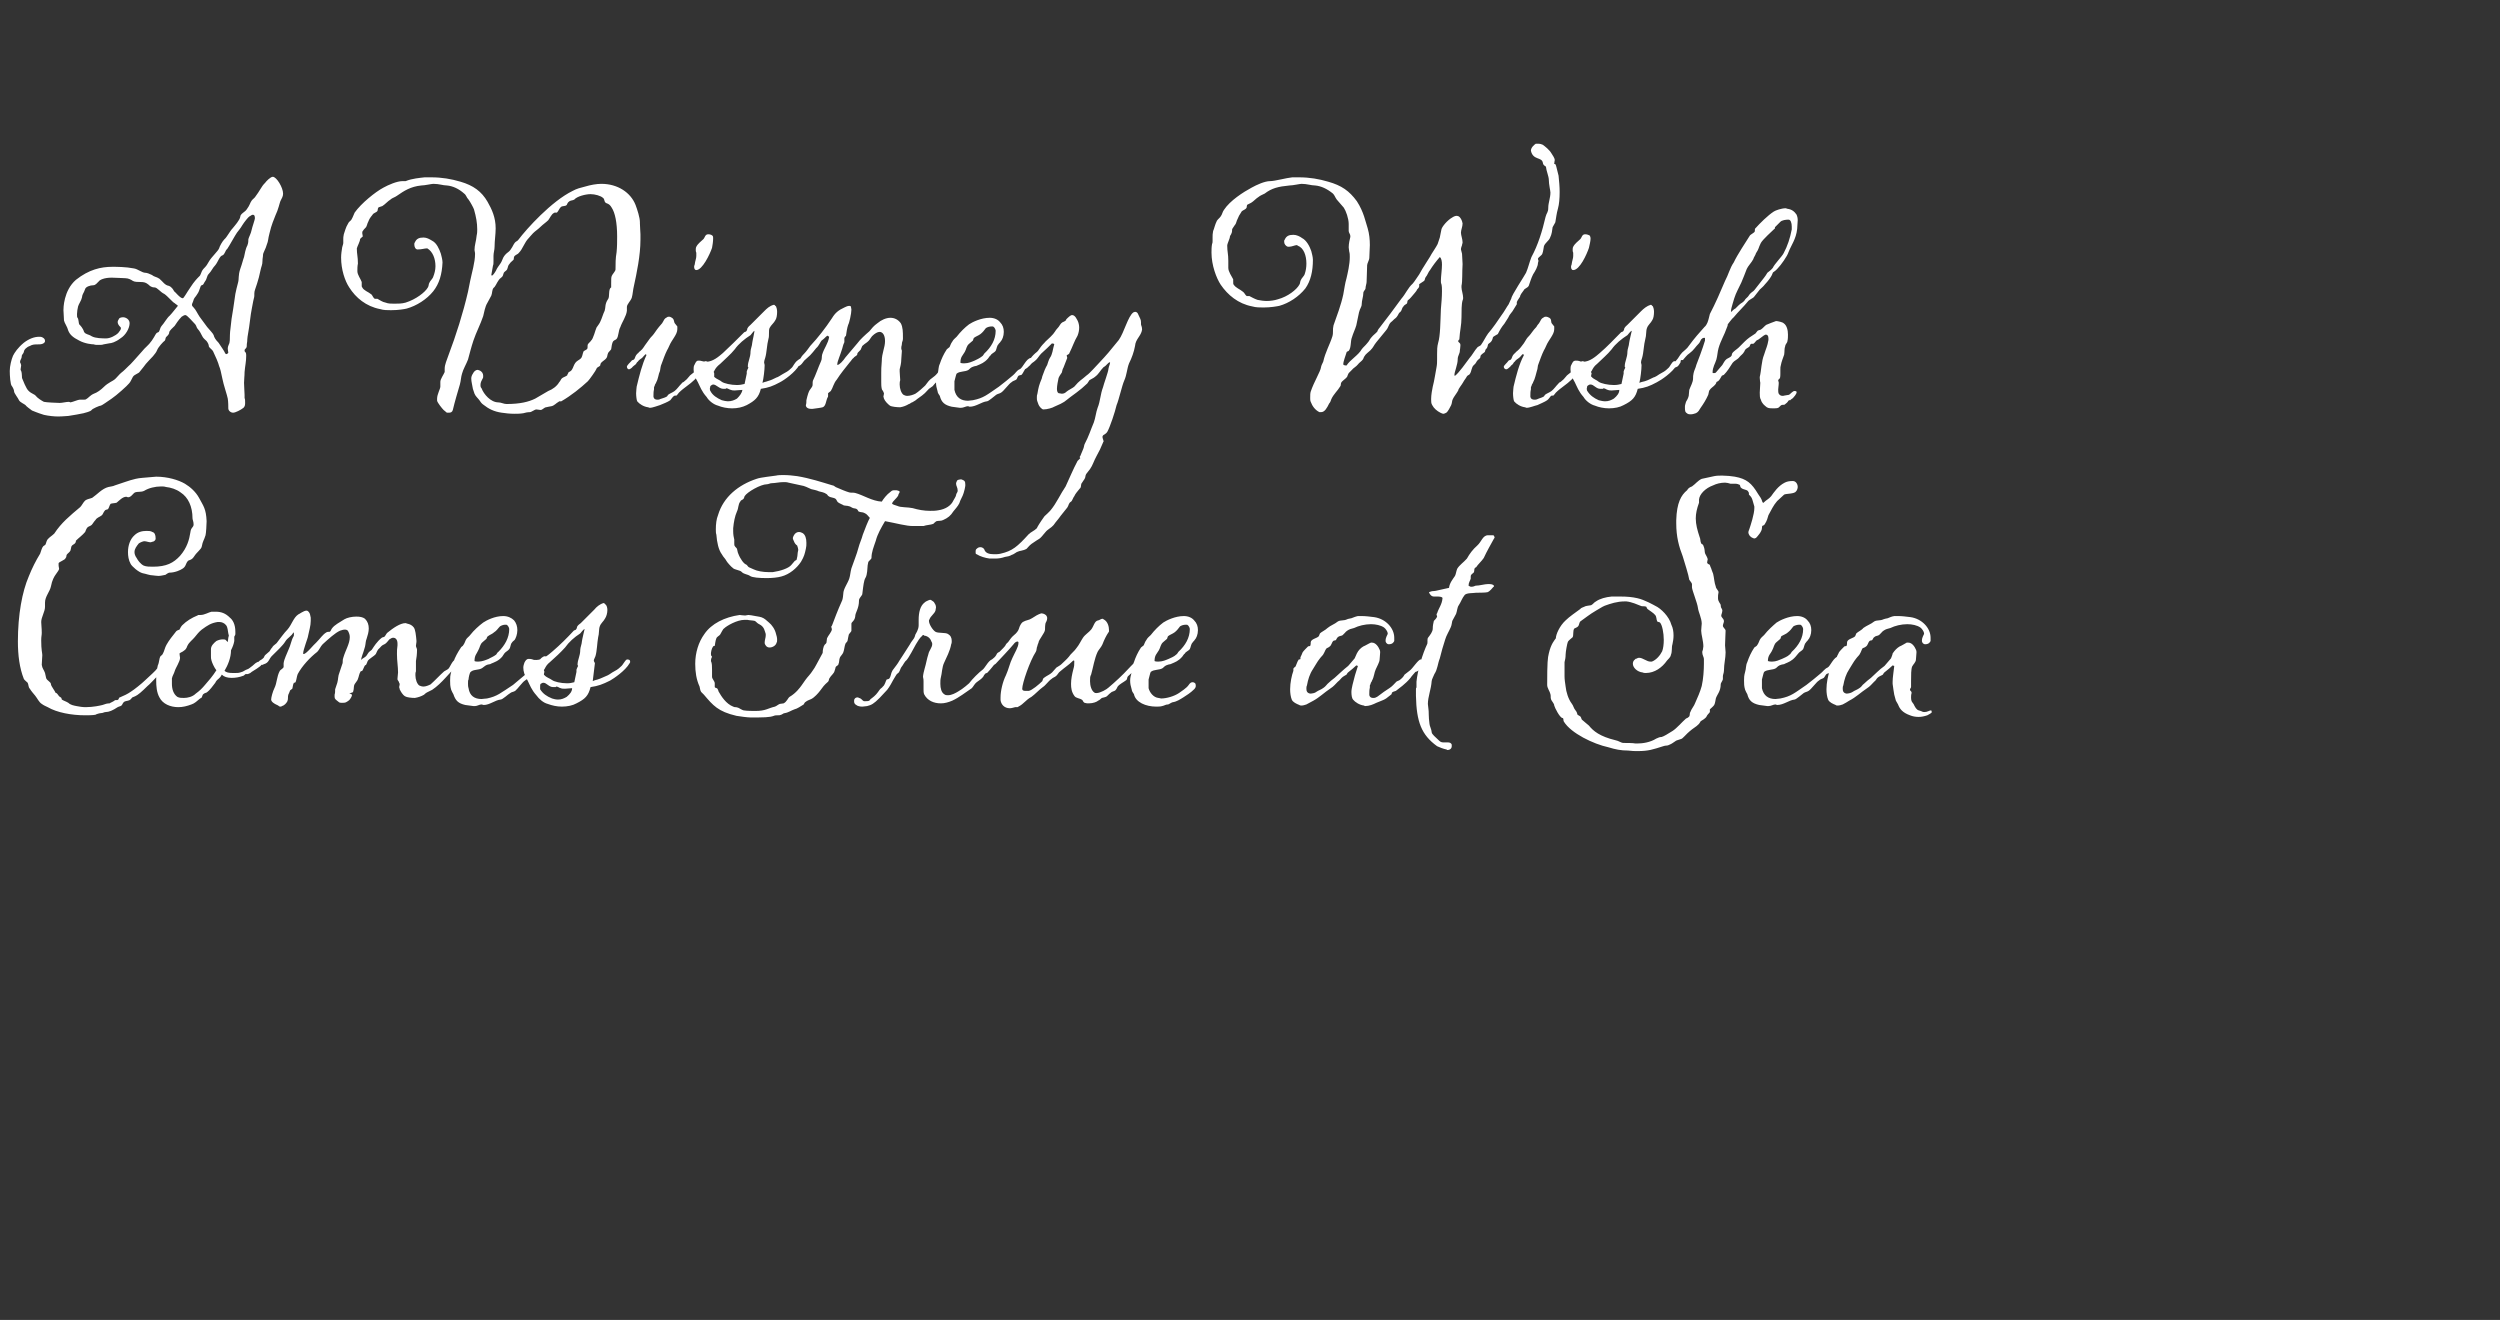
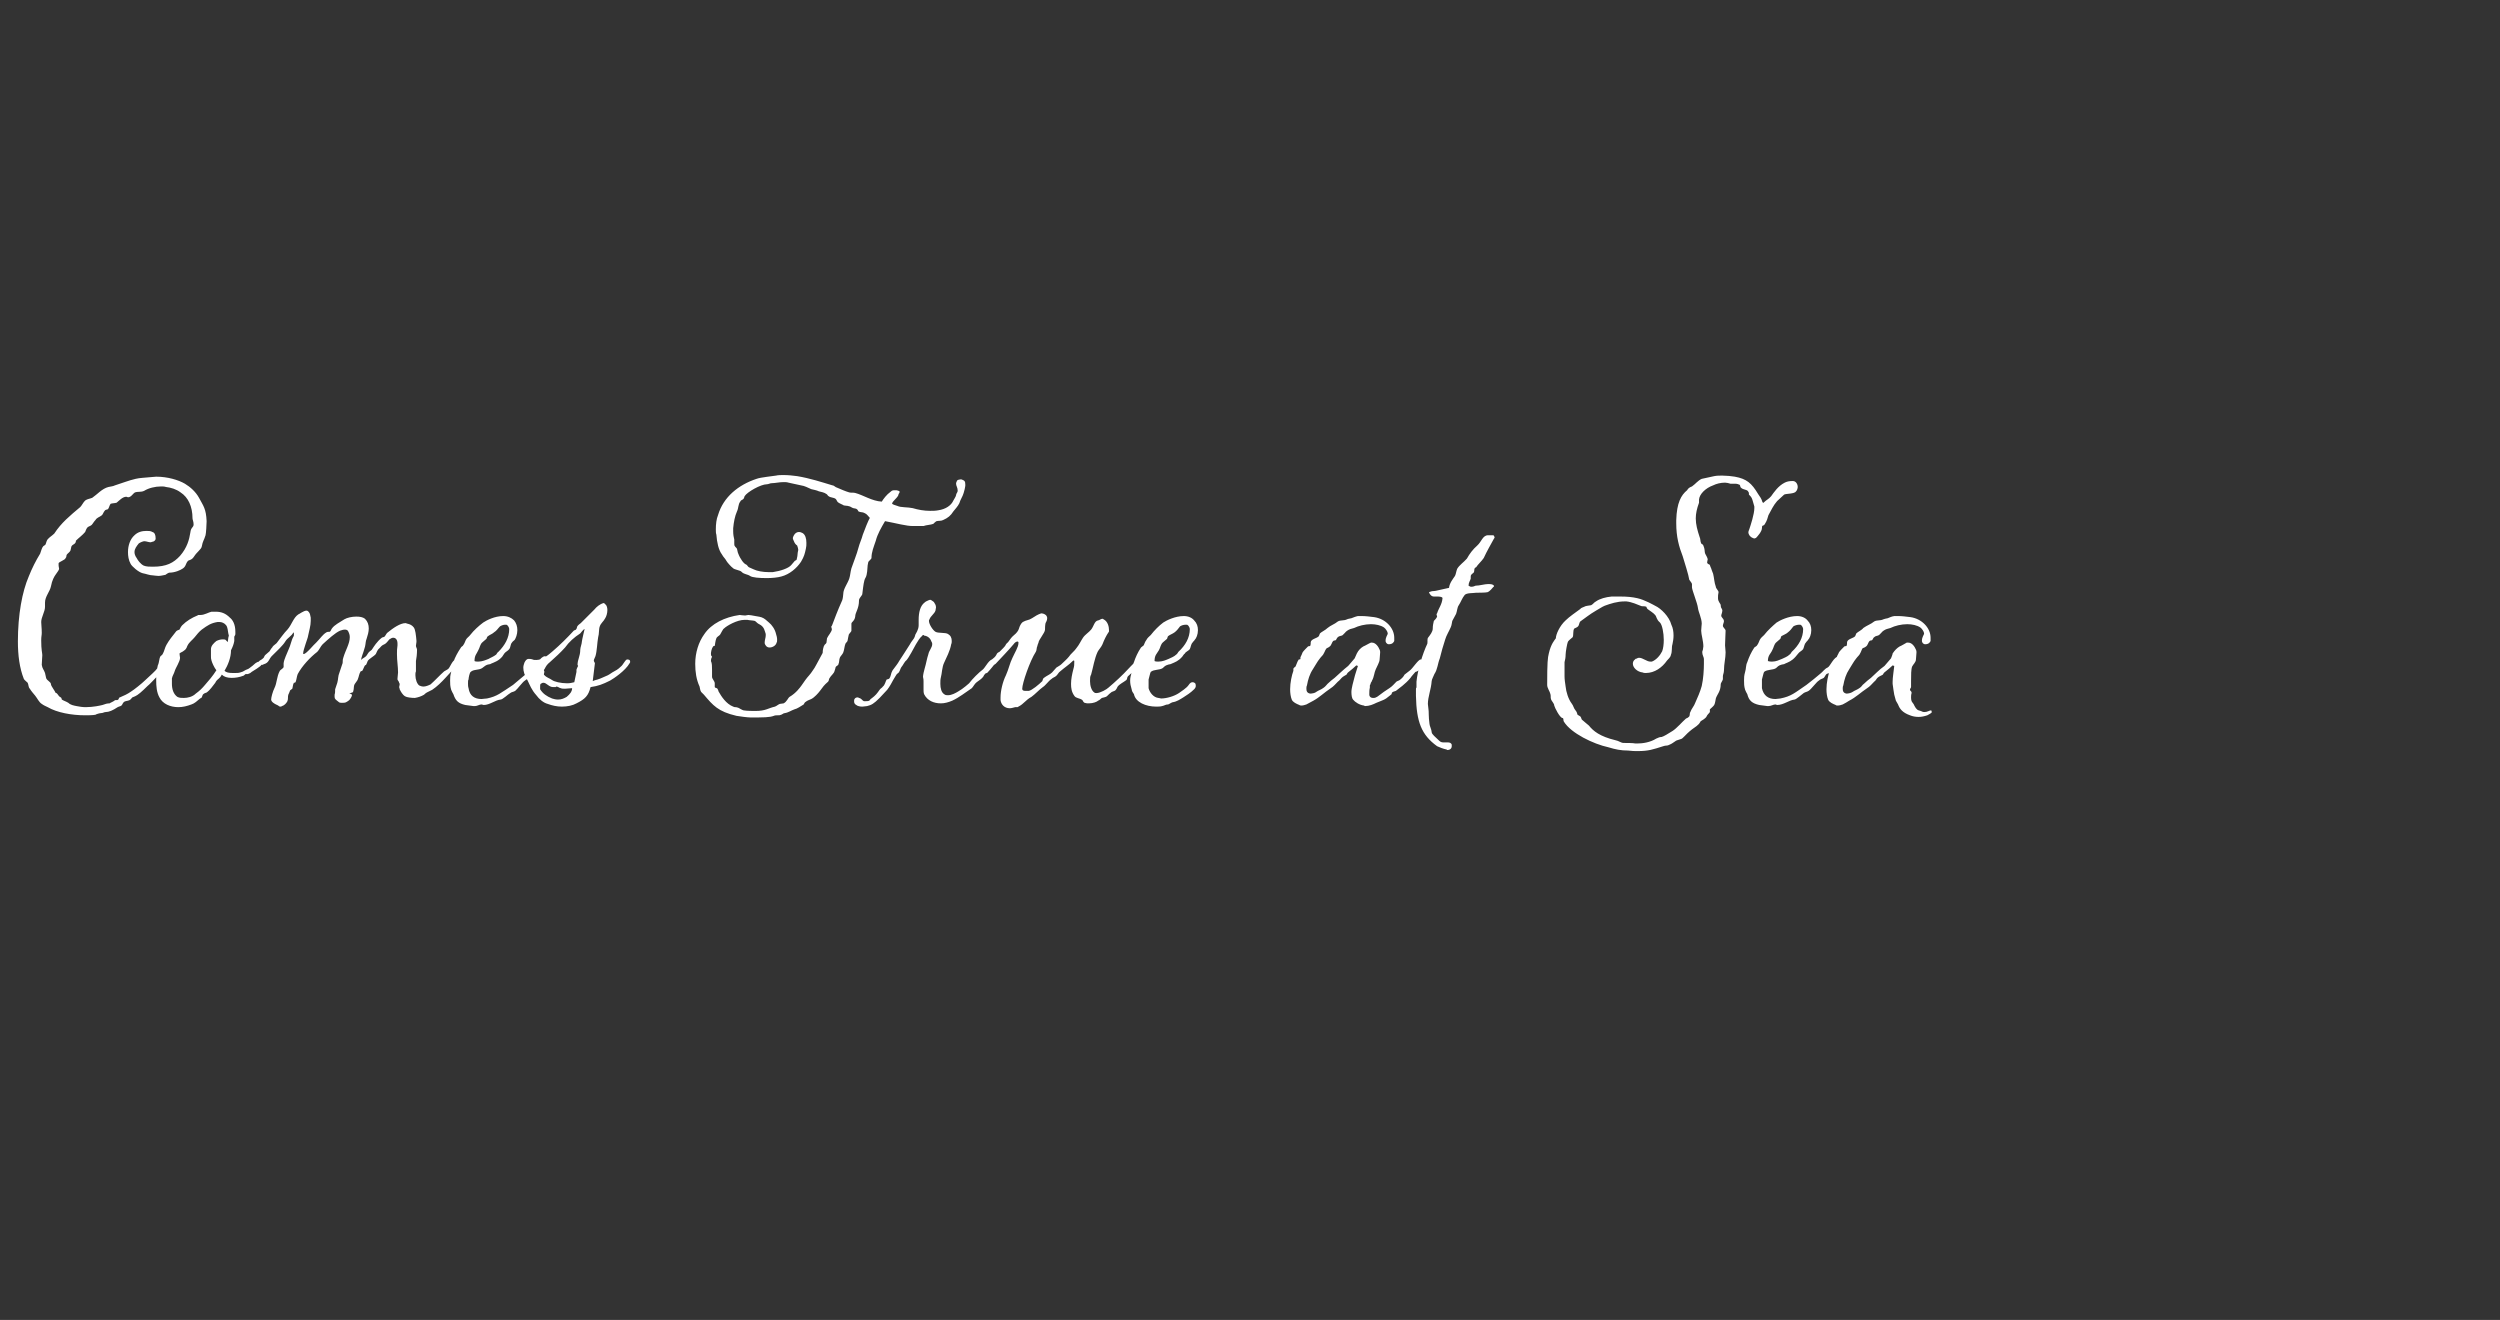
<svg xmlns="http://www.w3.org/2000/svg" version="1.1" width="461px" height="243.4px" viewBox="-2 -7 461 243.4" style="left:-2px;top:-7px">
  <rect x="-2" y="-7" width="461" height="243.4" fill="#333333" stroke="none" />
  <desc>A Disney Wish Comes True at Sea</desc>
  <defs />
  <g id="Polygon151201">
-     <path d="M 26.8 80.9 C 28.9 80.9 30.9 81.5 32.1 82.2 C 33.1 82.8 34.1 83.7 34.7 84.8 C 35.5 86.3 36 86.8 36.1 89.1 C 36.1 89.6 36 91.4 35.9 91.7 C 35.6 92.7 35.4 92.7 35.2 93.8 C 35.1 94.3 34.3 94.8 33.8 95.6 C 33.3 96.4 32.8 96.2 32.6 96.5 C 32.2 97 32.3 97.5 31.6 97.9 C 31.3 98.1 30.3 98.6 29.2 98.6 C 29.1 98.6 28.6 98.9 28.5 99 C 28 99.1 27.6 99.2 27.2 99.2 C 26.8 99.2 26.4 99.1 26.2 99.1 C 25.6 99.1 24.9 98.8 24.3 98.7 C 23.5 98.5 22.3 97.4 22.1 97 C 21.7 96.3 21.6 95.5 21.6 94.8 C 21.6 93.6 22 92.4 22.8 91.7 C 23.4 91.1 24.2 90.9 25 90.9 C 25.4 90.9 25.8 90.9 26.1 91.1 C 26.5 91.2 26.7 91.6 26.7 92.3 C 26.7 92.7 26.3 92.9 26.1 92.9 C 26 92.9 25.9 93 25.8 93 C 25.4 93 25 92.8 24.6 92.8 C 24.4 92.8 23.9 93 23.6 93.2 C 23.2 93.7 22.8 94.2 22.8 94.8 C 22.8 95.1 22.9 95.5 23.2 95.9 C 23.4 96.3 23.9 97 24.5 97.3 C 25 97.5 25.6 97.5 26.2 97.5 C 28.7 97.5 30 96.8 31.2 95.5 C 32.5 94 32.9 92.5 33.1 91.2 C 33.2 90.2 33.7 90.3 33.7 89.7 C 33.7 89.2 33.5 88.8 33.5 88.6 C 33.5 86.4 32.7 84.7 31.3 83.8 C 30.5 83.2 29.5 82.9 28.6 82.8 C 28.3 82.7 28 82.7 27.7 82.7 C 26.6 82.7 25.4 83 24.6 83.5 C 24 83.8 23.5 83.6 22.9 83.8 C 22.5 84 22.2 84.7 21.6 84.7 C 21.5 84.7 21.4 84.6 21.3 84.6 C 20.6 84.6 20 85.3 19.5 85.7 C 19.2 85.8 18.6 85.8 18.4 85.9 C 18.2 86.1 18.1 86.7 17.9 86.9 C 17.6 87 17.4 87 17.3 87.2 C 17.1 87.4 17 87.8 16.8 88 C 16.3 88.4 15.9 88.4 15.6 88.9 C 15.3 89.2 15.1 89.6 14.9 89.8 C 14.7 90 14.2 90.1 14.1 90.3 C 13.9 90.5 13.8 90.9 13.7 91.1 C 13.2 91.7 12.5 92.2 12 92.7 C 12 92.8 12 92.9 11.9 93.1 C 11.7 93.4 11.4 93.4 11.2 93.7 C 11.1 93.9 11.1 94.2 11 94.5 C 10.9 94.8 10.4 95.1 10.3 95.3 C 10.2 95.5 10.3 95.7 10.1 95.9 C 10 96.3 8.8 96.6 8.8 96.9 C 8.8 97.2 8.8 97.5 8.9 97.9 C 8.9 98.1 8.5 98.6 8.3 98.9 C 8 99.3 7.6 100 7.4 101.1 C 7.2 102.1 6.3 103 6.3 104.1 C 6.3 104.3 6.3 104.5 6.3 104.9 C 6.3 105.8 5.6 106.8 5.6 107.7 C 5.6 108.3 5.7 108.7 5.7 109.7 C 5.7 110.2 5.6 110.3 5.6 111.1 C 5.6 112.9 5.8 113.4 5.8 113.8 C 5.8 114.4 5.7 115 5.7 115.6 C 5.8 116.3 6.1 116.5 6.3 117.1 C 6.4 117.4 6.4 117.7 6.5 118 C 6.6 118.5 7.4 118.7 7.4 119.2 C 7.4 119.5 8.2 120.5 8.2 120.7 C 8.3 120.8 8.5 120.8 8.6 121 C 8.8 121.2 8.8 121.4 9.2 121.6 C 9.3 121.6 9.4 121.9 9.4 122 C 9.9 122.3 10.1 122.3 10.6 122.6 C 11 123 11.6 123.1 12.1 123.2 C 12.6 123.3 13.2 123.4 13.8 123.4 C 15.2 123.4 16.5 123.1 16.9 123 C 17.4 122.8 17.8 122.7 18.2 122.7 C 18.3 122.6 19.1 122.3 19.2 122.1 C 19.3 122.1 19.3 122.1 19.4 122.1 C 19.6 122.1 19.7 122.1 19.8 122 C 19.9 122 19.9 121.6 20.1 121.6 C 20.8 121.3 21.5 121 22.2 120.5 C 22.7 120.2 24.2 119 24.7 118.5 C 24.9 118.3 25.9 117.4 26.1 117.2 C 26.9 116.5 27.4 115.7 28 115 C 28.2 114.8 28.4 114.7 28.6 114.7 C 28.8 114.7 29.1 114.9 29.1 115.1 C 29.1 115.1 29.1 115.2 29 115.2 C 28.7 115.9 28.2 116.5 27.6 117.1 C 27.5 117.2 27.2 117.2 27.1 117.3 C 27 117.4 27 117.7 26.9 117.8 C 26.8 117.9 25.4 119.4 25.2 119.5 C 24.2 120.5 23.4 121.2 22.9 121.4 C 22.8 121.4 22.5 121.6 22.4 121.6 C 22.3 121.7 22.1 122 21.9 122.1 C 21.5 122.3 21.1 122.2 20.8 122.5 C 20.6 122.7 20.6 122.9 20.4 123.1 C 20.1 123.3 20.1 123.2 19.7 123.4 C 18.8 124 18.1 124.3 17.5 124.3 C 17.2 124.3 17 124.5 16.6 124.5 C 16.4 124.5 15.7 124.7 15.6 124.8 C 15.1 124.9 14.2 124.9 13.7 124.9 C 11.2 124.9 8.5 124.4 6.8 123.4 C 6.4 123.2 6.1 123.1 5.7 122.8 C 5.2 122.5 4.9 121.8 4.5 121.3 C 4.1 120.8 3.8 120.5 3.5 120 C 3.2 119.7 3.3 119.3 3.1 118.9 C 2.9 118.7 2.5 118.4 2.4 118.2 C 1.6 116.2 1.3 113.8 1.3 111.3 C 1.3 106.3 2.1 102.1 3.3 99.3 C 3.9 97.8 4.6 96.4 5.4 95.1 C 5.6 94.6 5.7 94 6 93.7 C 6.2 93.6 6.3 93.5 6.4 93.4 C 6.5 93.2 6.5 93 6.6 92.8 C 6.8 92.2 7.5 91.9 8 91.4 C 9.3 89.4 10.9 88.1 12.8 86.5 C 13.1 86.2 13.3 85.7 13.7 85.3 C 14.1 85 14.5 85 15 84.8 C 15.9 84.2 16.8 83.1 18 82.8 C 18.4 82.7 18.8 82.7 19.2 82.5 C 20.5 82.1 21.7 81.6 23 81.3 C 23.8 81.1 24.8 81.1 25.6 81 C 26 81 26.4 80.9 26.8 80.9 Z M 40.9 117.1 C 40.9 117.1 41.4 117.1 41.4 117.1 C 41.7 117.1 42 117.1 42.3 117 C 42.7 116.9 42.9 116.8 43.2 116.6 C 43.3 116.5 43.8 116.4 44 116.2 C 44.4 115.9 44.8 115.6 45.1 115.3 C 45.3 115.2 45.5 115 45.8 115 C 45.8 115 46.2 115.4 46.2 115.6 C 46.2 115.8 44.6 116.8 44.4 116.9 C 44.2 117.1 44 117.2 43.7 117.3 C 43.6 117.3 43.4 117.3 43.3 117.3 C 43.1 117.4 43.1 117.5 42.9 117.6 C 42.1 117.9 41.4 118 40.7 118 C 39.9 118 39.3 117.8 38.9 117.4 C 38.5 118.2 38.2 118.1 37.8 118.7 C 37.8 118.7 37.7 118.9 37.7 118.9 C 37.2 119.5 36.8 120.2 36.1 120.7 C 35.9 120.8 35.7 120.8 35.5 121 C 35.3 121.1 35.3 121.6 35.1 121.7 C 35.1 121.7 35.1 121.7 34.9 121.8 C 34.3 122.3 33.9 122.7 33.3 122.9 C 32.5 123.2 31.7 123.4 30.9 123.4 C 29.4 123.4 28 122.8 27.4 121.6 C 26.9 120.7 26.8 119.6 26.8 118.4 C 26.8 117.4 26.9 116.5 27.1 115.7 C 27.4 115.1 27.3 114.5 27.6 114 C 27.7 113.9 27.9 113.8 28 113.6 C 28.3 113.1 28.4 112.4 28.7 111.9 C 29.2 111 29.8 110.3 30.5 109.4 C 30.7 109.2 30.9 109.2 31.1 109.1 C 31.2 108.9 31.4 108.5 31.6 108.3 C 32.4 107.5 33.4 106.9 34.4 106.5 C 34.5 106.4 34.6 106.4 34.7 106.4 C 34.7 106.4 35 106.4 35 106.4 C 35.7 106.4 36.5 105.9 37 105.8 C 37.3 105.8 37.6 105.8 37.8 105.8 C 38.8 105.8 39.6 106.1 40.4 106.9 C 40.9 107.3 41.4 108.1 41.4 109.5 C 41.4 109.5 41.4 109.9 41.4 109.9 C 41.4 110.1 41.3 110.2 41.2 110.4 C 41.2 110.5 41.2 111 41.2 111.2 C 41.1 111.8 40.9 112.3 40.6 112.9 C 40.6 114.3 40 115.7 39.4 116.7 C 39.7 117 40.2 117.1 40.9 117.1 Z M 38.5 107.7 C 38.4 107.7 38.2 107.7 38.1 107.7 C 36.9 107.9 36.3 108.3 35.2 109.1 C 34.7 109.5 34.3 110 33.9 110.5 C 33.5 111 32.9 111.4 32.6 112 C 32.4 112.3 32.5 112.6 31.9 113 C 31.7 113.2 31.3 113.3 31.1 113.5 C 31.1 113.8 31.2 114.1 31.2 114.3 C 31.2 115 30.4 116.1 30.2 116.8 C 30.1 117.2 29.8 117.6 29.7 118.1 C 29.7 118.1 29.7 119.1 29.7 119.1 C 29.7 120.1 30 121 30.7 121.5 C 31.1 121.7 31.4 121.7 31.9 121.7 C 32.6 121.7 33.5 121.5 34.1 120.9 C 34.8 120.4 35.3 119.9 35.8 119.3 C 36.5 118.5 37.2 117.7 37.9 116.6 C 37.5 116.1 37.1 115.2 37 114.8 C 36.9 114.5 36.9 114.3 36.9 114 C 36.9 114 36.9 112.7 36.9 112.7 C 36.9 112.1 37.4 111.6 37.9 111.2 C 38.3 111 38.7 110.9 39.1 110.9 C 39.3 110.9 39.6 110.9 39.7 111.1 C 39.8 111.2 39.9 111.3 40 111.4 C 40 111.4 40.1 110.6 40.1 110.6 C 40.1 110.5 40.2 110.3 40.2 110.2 C 40.2 110.1 40.1 109.9 40.1 109.8 C 40 109.3 40 108.7 39.7 108.3 C 39.4 107.9 38.9 107.7 38.5 107.7 Z M 55.3 106.9 C 55.3 107.1 55.3 107.3 55.3 107.5 C 55.3 108.4 55 109.3 54.8 110.3 C 54.8 110.6 53.9 112.8 53.9 113.5 C 53.9 113.6 54 113.6 54 113.6 C 54.5 113.6 55.9 111.8 56.3 111.5 C 57.1 110.7 57.5 110 58.2 109.6 C 58.3 109.5 58.7 109.5 58.8 109.5 C 59 109.4 59.1 109 59.2 108.9 C 59.7 108.2 60.6 107.8 61.5 107.2 C 62 106.9 62.9 106.7 63.7 106.7 C 64.4 106.7 64.9 106.8 65.3 107.1 C 65.8 107.6 66 108.2 66 108.9 C 66 109.5 65.8 110.2 65.6 110.8 C 65.6 110.9 65.5 111 65.5 111.1 C 65.4 111.5 65.4 112.1 65.2 112.6 C 65 113.4 64.6 114.2 64.6 114.7 C 64.8 114.4 65.2 114.3 65.5 114 C 65.7 113.8 65.9 113.3 66.2 113.1 C 66.5 112.9 66.6 112.8 66.7 112.6 C 66.9 112.3 67.5 111.3 68.4 110.6 C 68.5 110.5 68.8 110.5 68.9 110.4 C 69.1 110.2 69.2 109.9 69.4 109.7 C 70.5 108.8 71.8 107.9 72.8 107.9 C 72.9 107.9 73 108 73.1 108 C 73.6 108.1 74 108.3 74.3 108.7 C 74.6 109.1 74.7 110.1 74.8 111.2 C 74.8 111.6 74.7 111.8 74.7 112.1 C 74.7 112.3 74.9 112.6 74.9 112.8 C 74.9 113.6 74.8 114.4 74.7 114.9 C 74.7 115.1 74.7 115.4 74.7 115.6 C 74.7 115.6 74.7 116.8 74.7 116.8 C 74.6 117 74.6 117.3 74.6 117.5 C 74.6 118.3 74.9 119.1 75.3 119.4 C 75.5 119.5 75.8 119.6 76.1 119.6 C 76.5 119.6 77 119.4 77.4 119.2 C 78.3 118.4 79.1 117.5 79.9 116.8 C 80.2 116.6 80.5 116.5 80.7 116.3 C 81 116 81.4 114.8 82 114.6 C 82.2 114.6 82.3 114.5 82.4 114.5 C 82.4 114.5 82.5 114.5 82.5 114.6 C 82.7 114.7 82.8 114.9 82.8 115.1 C 82.8 115.2 82.8 115.3 82.7 115.3 C 80.8 117.1 79.5 119 77.7 120.2 C 77.3 120.4 77.1 120.5 76.7 120.7 C 76.5 120.8 76.3 121 76.2 121.1 C 75.7 121.4 75.1 121.6 74.5 121.7 C 73.9 121.7 73 121.6 72.7 121.4 C 72.2 121.1 71.9 120.5 71.7 120.1 C 71.7 119.9 71.6 119.8 71.6 119.7 C 71.6 119.6 71.7 119.4 71.7 119.2 C 71.7 119.1 71.7 119 71.6 118.9 C 71.6 118.7 71.3 118.4 71.3 118.3 C 71.3 118.3 71.3 118.1 71.3 118.1 C 71.3 117.7 71.4 117.4 71.4 117 C 71.4 115.9 71.2 114.9 71.2 113.6 C 71.2 113.1 71.2 112.6 71.3 112 C 71.3 112 71.3 111.7 71.3 111.7 C 71.3 111 71 110.6 70.5 110.6 C 70.3 110.6 70.1 110.7 69.8 110.9 C 69.5 111.2 69.3 111.6 68.9 111.8 C 68.8 111.8 68.7 111.9 68.7 111.9 C 68.4 112 68.2 112.3 68 112.5 C 67.6 112.8 67.5 113.2 67.3 113.6 C 67 114 66 114.5 65.8 114.9 C 65.7 115.2 65.6 115.4 65.5 115.6 C 65.5 115.6 65.3 115.7 65.3 115.7 C 65.1 116 65 116.4 64.8 116.7 C 64.8 116.7 64.5 116.8 64.5 116.8 C 64.2 117.3 64.2 117.7 64 118.2 C 63.9 118.6 63.4 119 63.3 119.4 C 63.2 119.8 63.3 120 63.1 120.6 C 63.1 120.7 62.5 120.8 62.4 120.9 C 62.4 120.9 62.9 120.9 62.9 121.2 C 62.9 121.4 62.6 121.9 62.4 122.1 C 62.3 122.2 62 122.4 61.8 122.5 C 61.6 122.6 61.3 122.6 61 122.6 C 60.8 122.6 60.6 122.6 60.4 122.4 C 59.9 122 59.7 121.9 59.7 121.5 C 59.7 121.4 59.7 121.3 59.7 121.1 C 59.8 120.8 59.8 120.5 59.8 120.1 C 59.8 120.1 60.2 118.9 60.2 118.9 C 60.4 118.2 60.3 117.7 60.6 117 C 60.6 117 61.1 115.5 61.1 115.5 C 61.2 115.3 61.2 115.1 61.2 114.9 C 61.2 114.7 61.2 114.6 61.3 114.3 C 61.7 112.9 62.5 111.7 62.5 110.5 C 62.5 110.1 62.4 109.8 62.2 109.4 C 62.1 109.2 61.9 109.1 61.6 109.1 C 61.3 109.1 61 109.2 60.7 109.3 C 59.8 109.7 58.6 110.8 57.5 111.8 C 57.1 112.2 56.9 112.8 56.5 113.2 C 55.2 114.2 53.7 115.8 52.9 117.3 C 52.7 117.8 52.7 118.3 52.5 118.8 C 52.4 118.9 52.3 118.9 52.2 118.9 C 52 119.2 52 119.7 51.9 120 C 51.8 120.1 51.6 120.2 51.5 120.3 C 51.4 120.5 51.3 120.9 51.2 121 C 51 121.5 51.2 121.8 51 122.3 C 50.8 122.7 50.4 123.1 50 123.2 C 49.9 123.3 49.8 123.3 49.7 123.3 C 49.4 123.3 49.4 123.1 49.1 123 C 48.6 122.8 48 122.4 48 122 C 48 121.6 48.3 120.5 48.6 119.9 C 49.1 118.9 49 117.8 49.6 116.7 C 49.7 116.5 50.2 116.3 50.3 116 C 50.3 116 50.3 115.3 50.3 115.3 C 50.4 114.5 50.9 113.6 51.2 112.8 C 51.6 112 51.7 111.1 52.1 110.4 C 52.2 110.3 52.2 110.1 52.2 109.9 C 52.2 109.8 52.2 109.7 52.1 109.6 C 51.8 110.3 51 110.6 50.6 111.3 C 50.2 112 48.9 113.2 48.3 113.8 C 47.5 114.5 47.7 115.2 46.6 115.5 C 46.5 115.6 46.4 115.6 46.3 115.6 C 46.1 115.6 45.9 115.5 45.7 115.4 C 45.7 115.3 45.7 115.3 45.7 115.2 C 45.7 115.1 45.7 115 45.8 114.9 C 46 114.7 46.2 114.7 46.5 114.4 C 46.7 114.3 46.7 114 46.9 113.8 C 47.2 113.5 47.4 113.4 47.7 113.1 C 47.8 113 47.9 112.7 48.1 112.5 C 48.3 112.3 48.2 112.3 48.4 112.1 C 48.6 111.9 48.8 111.8 49 111.6 C 49.7 110.7 50.4 109.7 51 109.1 C 51.8 108.2 52.1 106.9 53 106.3 C 53.1 106.3 54 105.6 54.5 105.6 C 54.7 105.6 54.8 105.7 54.9 105.8 C 55.2 106.1 55.2 106.5 55.3 106.9 Z M 96.7 117.1 C 96.6 117.2 96.3 117.2 96.2 117.3 C 96 117.5 95.9 117.8 95.7 118 C 95.4 118.2 95.1 118.2 94.8 118.5 C 94.4 118.7 93.4 120.1 93 120.4 C 92.7 120.6 92.3 120.6 92.1 120.8 C 91.7 121 90.7 122 90.3 122 C 89.3 122.1 88.3 123 87.2 123 C 87.1 123 86.9 122.9 86.8 122.9 C 86.4 122.9 86 123.2 85.6 123.2 C 85.5 123.2 85.4 123.2 85.3 123.2 C 85.2 123.2 83.9 123 83.8 123 C 82.5 122.7 82 122.2 81.6 121 C 81.5 120.8 81.3 120.5 81.2 120.2 C 81 119.5 81 119.1 81 118.5 C 81 118 81 117.6 81.2 116.9 C 81.4 116.3 81.3 115.7 81.6 115.1 C 81.9 114.2 82.4 113.3 83 112.4 C 83 112.3 83.4 112.1 83.4 112 C 83.7 111.6 83.7 111.4 83.9 111 C 84.1 110.6 84.5 110.4 84.7 110.1 C 85.4 109.2 86.3 108.4 87.1 107.8 C 87.7 107.4 89.2 106.6 90.8 106.6 C 91.6 106.6 92.3 106.9 92.8 107.4 C 93.2 107.9 93.4 108.5 93.4 109.2 C 93.4 110 93.1 110.7 92.9 111 C 92.7 111.2 92.5 111.3 92.4 111.5 C 92.1 111.8 92.2 112.3 91.9 112.7 C 91.7 113 91.2 113.2 91 113.5 C 90.9 113.6 90.7 114 90.6 114.1 C 89.9 114.9 89.2 115.1 88.5 115.4 C 88.5 115.5 88 115.5 87.8 115.6 C 87.5 115.7 87.2 116 86.9 116.2 C 86.3 116.6 85.3 116.4 84.8 116.9 C 84.6 117 84.4 118 84.4 118.3 C 84.3 118.4 84.3 118.7 84.3 119 C 84.3 119.3 84.3 119.6 84.4 119.9 C 84.6 121.3 85.5 121.9 86.8 121.9 C 87.1 121.9 87.4 121.8 87.8 121.8 C 89.7 121.4 90.3 120.8 92.6 119.3 C 93.3 118.7 94.4 117.8 95.1 117.2 C 95.5 116.9 95.9 116.3 96.4 116.1 C 96.9 115.9 97.5 114.1 98.5 114 C 98.6 114 98.8 114.1 98.8 114.2 C 98.8 114.4 98.8 114.7 98.7 114.9 C 98.6 115.2 97.9 115.5 97.7 115.7 C 97.4 116 96.9 116.9 96.7 117.1 Z M 91.1 108.2 C 90.9 108.2 90.5 108.3 90.2 108.5 C 89.8 108.9 89.6 109.3 89.1 109.6 C 88.8 109.9 88.4 110 88 110.3 C 87.8 110.4 87.8 110.6 87.7 110.8 C 87.5 111 87.2 111.2 87 111.4 C 86.5 111.8 86.5 112.4 86.2 112.9 C 85.9 113.6 85.5 113.8 85.5 114.9 C 85.7 115 85.9 115 86.2 115 C 86.9 115 87.6 114.7 88.1 114.5 C 88.4 114.3 89 114.1 89.5 113.7 C 89.6 113.6 89.7 113.3 89.9 113.2 C 91.1 112 91.9 110.6 91.9 109 C 91.9 108.9 91.8 108.4 91.4 108.2 C 91.4 108.2 91.3 108.2 91.1 108.2 Z M 109.7 104.5 C 109.9 104.7 110 105.1 110 105.5 C 110 106.1 109.8 106.7 109.6 107 C 109.3 107.6 108.8 107.9 108.6 108.5 C 108.4 109 108.5 109.9 108.3 110.5 C 108.1 111.6 108.1 113 107.8 114 C 107.7 114.3 107.5 114.6 107.5 114.8 C 107.5 115 107.7 115.2 107.7 115.3 C 107.6 116.2 107.4 117.8 107.3 118.6 C 107.7 118.4 107.9 118.4 108.2 118.3 C 109.1 118 108.9 118 109.9 117.6 C 110 117.6 110.8 117.1 110.9 117 C 111.6 116.6 111.9 116.5 112.5 115.9 C 112.9 115.6 113.2 114.8 113.6 114.6 C 114 114.6 114.2 114.7 114.2 115 C 114.2 115.1 114.2 115.2 114.1 115.3 C 113.3 116.7 111.2 118.1 110.5 118.5 C 109.1 119.2 108.3 119.5 106.9 119.7 C 106.5 121.3 105.9 121.9 104.3 122.7 C 103.6 123.1 102.6 123.3 101.6 123.3 C 100.7 123.3 99.8 123.1 99 122.8 C 98.2 122.6 97.4 121.9 96.9 121.2 C 96 120.2 95.7 119.3 95.3 118.5 C 94.7 117.5 94.5 116.8 94.5 116.1 C 94.5 115.8 94.6 115.5 94.7 115.2 C 94.9 114.8 95.1 114.5 95.5 114.5 C 95.6 114.5 95.9 114.5 96.2 114.6 C 96.4 114.7 96.6 114.7 96.9 114.7 C 98 114.7 99.1 113.8 99.9 113.1 C 101.3 111.9 102.6 110.6 103.8 109.3 C 103.9 109.2 104.1 109.2 104.2 109.1 C 104.3 109 104.4 108.8 104.4 108.6 C 104.6 108.2 104.9 108.1 105.1 107.9 C 105.1 107.9 107.6 105.4 107.6 105.4 C 108 104.9 108.6 104.4 109.3 104.2 C 109.5 104.2 109.5 104.4 109.7 104.5 Z M 99.8 118.4 C 100.2 118.7 101.4 119 102.6 119 C 103.1 119 103.5 118.9 103.9 118.8 C 104 118.3 104.2 117.3 104.3 116.9 C 104.3 116.8 104.3 116.7 104.3 116.5 C 104.3 116.4 104.5 116 104.6 115.8 C 104.6 115.7 104.5 115.7 104.5 115.6 C 104.5 114.6 105 114 105 112.8 C 105 112.4 105.3 111.7 105.3 111.3 C 105.3 111.1 105.8 109 105.8 109 C 105.6 109 105.1 109.7 105 109.8 C 103.9 110.5 102.9 111.4 102.2 112.4 C 101.3 113.4 100.4 114.2 99.4 115.1 C 98.9 115.5 98.7 115.8 98.4 116.4 C 98.3 116.5 98.3 116.5 98.3 116.6 C 98.3 116.6 98.3 116.7 98.4 116.9 C 98.4 116.9 98.3 117.1 98.3 117.3 C 98.3 117.4 98.3 117.5 98.4 117.5 C 98.7 117.9 99.4 118.1 99.8 118.4 Z M 97.6 119.6 C 97.6 119.7 97.6 120 97.6 120.1 C 98.1 120.9 98.8 121.4 99.8 121.8 C 100.1 121.9 100.5 122 100.9 122 C 101.5 122 102 121.8 102.5 121.5 C 103.1 121 103.5 120.5 103.5 119.9 C 103.1 119.9 102.6 120 102.2 120 C 101.9 120 101.6 120 101.4 119.9 C 101.2 119.9 100.9 119.6 100.6 119.6 C 100.6 119.6 100.5 119.6 100.5 119.7 C 100.4 119.7 100.4 119.7 100.3 119.7 C 100.2 119.7 100.1 119.7 100 119.7 C 99.2 119.7 98.8 118.9 98.2 118.9 C 98 118.9 97.9 119 97.7 119.1 C 97.6 119.2 97.6 119.4 97.6 119.6 Z M 142.5 80.6 C 143.4 80.6 144.2 80.7 145 80.8 C 147.4 81.2 149.5 81.9 151.5 82.5 C 151.8 82.5 152.1 82.9 152.3 82.9 C 153 83.2 153.9 83.6 154.6 83.8 C 155 83.9 155.3 83.8 155.7 83.9 C 157.2 84.3 158.8 85.4 160.6 85.5 C 160.9 85 161.5 84.2 162.2 83.7 C 162.5 83.4 162.7 83.4 163 83.4 C 163 83.4 163.3 83.4 163.3 83.4 C 163.8 83.5 163.9 83.6 163.9 83.7 C 163.9 83.8 163.8 84 163.7 84.1 C 163.7 84.7 162.5 85.4 162.5 85.9 C 162.8 86.1 162.9 86.1 163.5 86.3 C 164.1 86.6 165.4 86.5 166.3 86.7 C 167.3 87 168.4 87.2 169.5 87.2 C 170 87.2 170.5 87.2 171 87.1 C 172.4 86.9 173.4 86.2 173.8 85.3 C 173.9 85.1 174.3 84.5 174.3 84.3 C 174.3 84 174.6 83.8 174.6 83.5 C 174.6 82.9 174.3 82.6 174.3 82.2 C 174.3 82 174.4 81.8 174.5 81.6 C 174.6 81.5 174.9 81.4 175.1 81.4 C 175.3 81.4 175.4 81.4 175.5 81.5 C 175.8 81.6 176 81.7 176 82.3 C 176 82.3 176 82.6 176 82.6 C 175.9 83.2 175.9 83.2 175.7 83.9 C 175.5 84.6 175.1 85.1 174.9 85.8 C 174.6 86.4 174.2 86.8 173.8 87.3 C 173.3 88.1 172.8 88.5 171.9 88.9 C 171.5 89.1 171.1 89 170.7 89.1 C 170.5 89.2 170.2 89.5 170.1 89.6 C 169.6 89.8 168.8 89.8 168.3 90 C 168.1 90 168 90 167.9 90 C 167.6 90 167.3 90 167 90 C 166.8 90 166.6 90 166.4 90 C 165.7 90 165.1 89.9 164.1 89.7 C 163.1 89.5 162.3 89.3 161.2 89.1 C 160.5 90.3 159.8 91.5 159.5 92.7 C 159.1 93.9 158.7 94.8 158.7 95.9 C 158.7 96.1 158.1 96.5 158.1 96.7 C 157.9 97.4 158 98.2 157.8 99 C 157.7 99.5 157.5 99.6 157.4 100 C 157.2 100.7 157.1 101.9 157 102.6 C 156.9 102.9 156.4 103.3 156.4 103.7 C 156.4 105.3 155.7 105.9 155.7 106.7 C 155.6 107.5 155 107.7 155 108 C 155 108 155 109.3 155 109.3 C 155 109.5 154.5 109.9 154.5 110.1 C 154.4 110.4 154.4 110.7 154.3 111.1 C 154.3 111.3 154 111.5 153.9 111.7 C 153.7 112.2 153.7 112.8 153.5 113.3 C 153.4 113.6 153 114 152.9 114.2 C 152.7 114.6 152.8 115.1 152.6 115.5 C 152.6 115.7 152.2 115.8 152.1 116 C 152 116.3 152 116.5 151.9 116.7 C 151.8 117.2 151.2 117.6 151 118 C 150.8 118.2 150.9 118.5 150.7 118.7 C 149.9 119.4 149.8 119.6 149.2 120.4 C 148.9 120.8 148.2 121.6 147.6 121.9 C 147.4 122 146.8 122.2 146.6 122.4 C 146.4 122.5 146.3 122.7 146.2 122.9 C 145.7 123.2 145 123.7 144.5 123.8 C 143.9 124 143.4 124.4 142.7 124.5 C 142.4 124.5 142.3 124.8 141.7 124.9 C 141.7 124.9 141.4 124.9 141.4 124.9 C 141.2 124.9 140.9 124.9 140.7 125 C 139.9 125.3 138.8 125.3 136.4 125.3 C 135.8 125.3 134.4 125.1 133.8 125 C 130.4 124.2 129.5 123.1 127.8 121.1 C 127.8 121.1 127.3 120.6 127.3 120.6 C 127.1 120.3 127.1 120 127 119.6 C 126.4 118.3 126.2 116.9 126.2 115.4 C 126.2 113.4 126.8 111.4 127.9 109.9 C 129.2 108 131.6 106.8 134.4 106.4 C 134.5 106.4 135 106.5 135.4 106.5 C 135.6 106.5 135.8 106.4 136 106.4 C 136.3 106.4 136.7 106.5 137.3 106.6 C 137.7 106.7 138.3 106.7 138.8 107 C 139.3 107.3 139.4 107.5 139.8 107.8 C 140.3 108.2 140.9 109 141.1 109.9 C 141.2 110.2 141.3 110.6 141.3 110.9 C 141.3 111.2 141.3 111.4 141.2 111.5 C 141.1 112 140.5 112.4 139.9 112.4 C 139.4 112.4 139.1 112 139 111.6 C 139 111 139.2 110.6 139.2 110.2 C 139.2 110.1 139.2 110 139.2 109.9 C 139 109.4 139 108.6 138 108.1 C 137.7 108 137.4 107.6 137.2 107.5 C 136.9 107.4 136.2 107.4 135.8 107.3 C 135.7 107.3 135.5 107.3 135.3 107.3 C 133.9 107.3 132 108.4 131.5 108.9 C 131.3 109 131 109.7 130.8 110 C 130.7 110.2 130.2 110.4 130.1 110.7 C 129.9 111.2 129.9 111.6 129.8 112.1 C 129.7 112.1 129.6 112.1 129.5 112.2 C 129.2 112.6 129.1 113.3 129.1 113.5 C 129.1 113.5 129.1 113.6 129.1 113.6 C 129.1 113.9 129.2 114 129.3 114.1 C 129.2 114.3 129.1 114.5 129.1 114.9 C 129.3 115.3 129.3 115.9 129.3 116.5 C 129.3 116.5 129.3 117.8 129.3 117.8 C 129.3 118.2 129.8 118.6 129.8 119 C 129.8 119.1 129.8 119.3 129.8 119.5 C 129.8 119.6 129.8 119.6 129.8 119.7 C 129.9 119.9 130.1 119.8 130.3 120 C 130.4 120.2 130.5 120.4 130.5 120.5 C 131 121.4 131.9 122.8 133.2 123.3 C 133.4 123.4 133.5 123.4 133.6 123.4 C 133.7 123.4 133.8 123.4 134.1 123.5 C 134.2 123.5 134.9 124 135.2 124 C 135.7 124.1 136.9 124.1 137.3 124.1 C 139.2 124.1 139.6 123.6 140.9 123.3 C 141.2 123.2 141.5 122.9 141.8 122.8 C 141.9 122.8 142.4 122.7 142.5 122.7 C 143.1 122.4 143.3 121.7 143.6 121.5 C 144.8 120.8 145.5 119.8 145.8 119.4 C 145.8 119.4 146.5 118.4 146.5 118.4 C 147 117.7 147.4 117.4 147.9 116.6 C 148.3 116.1 148.7 115.2 149.7 113.4 C 149.7 113.3 149.7 112.8 149.9 112.2 C 150.1 111.7 150.3 111.8 150.4 111.5 C 150.4 111.5 150.5 110.7 150.5 110.7 C 150.7 110.2 151.4 109.5 151.4 109 C 151.4 108.9 151.3 108.8 151.3 108.6 C 151.3 108.5 151.3 108.4 151.4 108.4 C 151.9 107.1 152.4 105.7 153.3 103.7 C 153.4 103.5 153.5 102.7 153.5 102.5 C 153.5 101.6 154.3 100.6 154.6 99.7 C 154.8 99.1 154.8 98.5 155 97.8 C 155.4 96.6 156 95.2 156.3 94 C 156.5 93.2 156.9 92.4 157.1 91.6 C 157.5 90.5 158.1 89 158.4 88.5 C 158 88.1 157.9 87.8 157.4 87.6 C 157.1 87.4 156.6 87.5 156.3 87.3 C 156.2 87.2 156.2 87 156 86.9 C 155.8 86.7 155.4 86.8 155.1 86.6 C 154.5 86.2 154.1 86.3 153.6 86.2 C 153.5 86.1 152.7 85.8 152.5 85.6 C 152.3 85.4 152.3 85.2 152.1 85 C 151.7 84.7 151.2 84.8 150.8 84.5 C 150.6 84.4 150.6 84.2 150.4 84.1 C 150 83.8 149.4 83.7 149 83.6 C 148.6 83.4 148 83.3 147.6 83.2 C 146.9 82.9 146.4 82.6 145.7 82.5 C 145.7 82.5 143.4 82 143.4 82 C 143.1 81.9 142.8 81.9 142.5 81.9 C 141.7 81.9 140.9 82.1 140.3 82.1 C 140 82.1 139.7 82.3 139.4 82.3 C 138.3 82.3 135.8 83.7 135.3 84.5 C 135.3 84.6 135.2 84.8 135.1 85 C 134.9 85.2 134.6 85.2 134.5 85.5 C 134.1 86 134.2 86.7 133.9 87.3 C 133.5 88.2 133.3 89.3 133.2 90.4 C 133.2 90.4 133.2 91 133.2 91 C 133.2 91.6 133.3 92.1 133.4 92.5 C 133.4 92.6 133.4 92.7 133.4 92.8 C 133.4 92.8 133.4 93.2 133.4 93.2 C 133.4 93.4 133.4 93.6 133.5 93.7 C 133.6 93.9 133.8 94 133.9 94.2 C 134 94.5 134 94.8 134.1 95 C 134.5 96.1 135.2 97 135.6 97.1 C 135.8 97.2 135.9 97.5 136.1 97.6 C 136.1 97.6 137 98 137 98 C 137.6 98.3 138.7 98.5 139.7 98.5 C 139.9 98.5 140.2 98.5 140.5 98.5 C 141.9 98.3 143.4 97.8 143.9 97.2 C 144 97.1 144.4 96.6 144.5 96.5 C 144.5 96.4 144.9 96.3 144.9 96.2 C 145 95.9 145.1 95.2 145.1 94.9 C 145.1 94.9 145.2 94.4 145.2 94.4 C 145.2 94.2 145.1 93.9 145 93.6 C 144.7 93.4 144.5 93.1 144.4 92.8 C 144.3 92.6 144.2 92.4 144.2 92.2 C 144.2 92.1 144.3 91.9 144.4 91.7 C 144.6 91.3 145 91.1 145.3 91.1 C 145.6 91.1 145.8 91.2 146 91.3 C 146.5 91.6 146.7 92.3 146.7 93.1 C 146.7 93.5 146.7 93.8 146.6 94.2 C 146.4 95.1 146.3 95.6 145.7 96.6 C 144.9 97.8 143.6 98.9 142.1 99.3 C 141.4 99.5 140.4 99.6 139.4 99.6 C 138 99.6 136.7 99.5 136.3 99.2 C 135.9 98.9 135.2 98.9 134.8 98.5 C 134.5 98.1 133.4 98.1 133.1 97.7 C 132.9 97.6 132.1 96.7 132 96.5 C 131.6 95.8 131.5 95.9 131.1 95.2 C 130.5 94.4 130.2 93 130.1 91.6 C 130 91.3 130 91 130 90.6 C 130 89.7 130.1 88.7 130.4 88 C 131.4 84.6 134.2 82.4 137.5 81.3 C 138.3 81 140.6 80.8 141.1 80.7 C 141.5 80.6 142 80.6 142.5 80.6 Z M 157 123.3 C 156.6 123.3 156.1 123.2 155.9 123 C 155.7 122.9 155.5 122.7 155.5 122.4 C 155.5 122.4 155.5 122.2 155.5 122.2 C 155.5 121.8 155.8 121.6 156.1 121.6 C 156.2 121.6 156.3 121.6 156.4 121.7 C 156.9 121.8 157 122.2 157.3 122.3 C 157.3 122.3 157.4 122.3 157.6 122.3 C 157.8 122.3 158.1 122.3 158.3 122.2 C 158.4 122.1 158.6 121.8 158.7 121.8 C 159.5 121.2 159.7 120.9 160.2 120.2 C 160.4 119.9 160.6 119.9 160.8 119.6 C 161.2 119.3 161.3 118.6 161.5 118.3 C 161.5 118.3 162 118.2 162 118.1 C 162.3 117.7 162.3 117.1 162.5 116.8 C 162.5 116.8 162.6 116.6 162.6 116.6 C 163.2 115.8 163.6 115.3 163.8 114.9 C 164.1 114.4 165.2 112.8 165.8 111.8 C 166 111.4 166.2 111.2 166.4 110.9 C 166.6 110.7 166.8 110.1 166.8 110 C 166.9 109.8 167.4 109.1 167.4 108.3 C 167.4 108.3 167.4 107.3 167.4 107.3 C 167.4 105.9 167.7 104.7 168.5 104.1 C 168.7 103.9 169 103.8 169.2 103.7 C 169.3 103.7 169.4 103.6 169.5 103.6 C 169.7 103.6 169.9 103.8 170.2 104 C 170.4 104.3 170.6 104.6 170.6 105 C 170.6 105.2 170.5 105.4 170.5 105.6 C 170.3 106.2 169.6 106.6 169.4 107.2 C 169.3 107.3 169.3 107.4 169.3 107.5 C 169.3 108.1 170 109.2 170.5 109.5 C 171 109.8 172.3 109.6 172.8 109.9 C 173.3 110.2 173.5 110.6 173.5 111.2 C 173.5 111.4 173.5 111.6 173.4 111.8 C 173.2 113 172.5 114.3 172.1 115.2 C 171.7 116 171.7 117.2 171.5 117.9 C 171.4 118.3 171.4 118.6 171.4 119.1 C 171.4 119.9 171.6 120.7 172.1 121 C 172.3 121.2 172.6 121.2 172.8 121.2 C 173.5 121.2 174.2 120.8 174.7 120.5 C 175.6 120 176.7 119 176.7 119 C 177.3 118.2 178.5 117 179.3 116.4 C 179.8 115.9 180.4 114.5 181.3 114.5 C 181.4 114.5 181.6 114.5 181.6 114.6 C 181.7 114.7 181.8 114.8 181.8 114.9 C 181.8 115 181.7 115.1 181.7 115.1 C 181.3 115.6 180.6 116.5 180.2 116.9 C 180.1 117.1 179.9 117.1 179.7 117.2 C 179.5 117.4 179.4 117.6 179.3 117.8 C 179 118.2 178.5 118.5 178.1 118.8 C 177.7 119.1 177.5 119.6 177.2 119.9 C 176 120.7 174.9 121.6 173.6 122.2 C 172.9 122.5 172.2 122.7 171.5 122.7 C 170.2 122.7 169 122.2 168.4 121 C 168.3 120.7 168.3 120.4 168.3 120.1 C 168.3 119.7 168.3 119.2 168.3 118.7 C 168.3 118.4 168.3 118.2 168.2 117.8 C 168.2 117.5 168.4 116.6 168.5 116.3 C 168.8 115.3 168.9 114.5 169.2 113.6 C 169.3 113 169.9 112.4 169.9 111.8 C 169.9 111.7 169.9 111.5 169.8 111.4 C 169.6 110.8 169.2 110.3 168.4 110.2 C 168.4 110.1 168.3 110.1 168.2 110.1 C 168.2 110.1 168.1 110.1 168.1 110.2 C 167.5 110.7 167.3 111.2 166.9 111.8 C 166.5 112.5 165.6 114.3 165.1 114.8 C 164.8 115 164.5 115.7 164.3 115.9 C 163.9 116.4 164 116.9 163.5 117.2 C 163.3 117.3 163.1 117.8 162.7 118.4 C 162.5 118.8 162 119.7 161.6 120.2 C 161.1 120.7 160.7 121.2 160.2 121.7 C 159.1 122.8 158.7 123 157.9 123.2 C 157.7 123.2 157.3 123.3 157 123.3 Z M 201.3 111.8 C 201.1 112.3 200.6 112.8 200.4 113.2 C 199.8 114.5 199.6 116 199.2 117.4 C 199 117.7 199 118.1 199 118.6 C 199 119.5 199.3 120.4 199.8 120.7 C 199.9 120.8 200 120.8 200.2 120.8 C 200.9 120.8 202.1 120.1 202.4 119.8 C 203.7 118.7 205 117.5 206.1 116.3 C 206.6 115.8 207.3 114.9 207.9 114.9 C 207.9 114.9 208.5 115 208.5 115.2 C 208.5 115.2 208.3 115.6 208.1 115.8 C 207.9 116.2 207.7 116.4 207.3 116.6 C 207 116.8 206.3 117.4 206 117.7 C 205.8 117.9 205.9 118.2 205.7 118.4 C 205.2 118.8 204.5 119.1 204.1 119.6 C 204 119.8 203.8 120.3 203.5 120.4 C 203.5 120.4 203 120.6 203 120.6 C 202.7 120.8 202.4 121.1 202.1 121.4 C 201.8 121.6 201.5 121.6 201.2 121.7 C 201 121.8 200.8 122.1 200.5 122.2 C 200.3 122.4 199.6 122.7 198.8 122.7 C 198.5 122.7 198.3 122.7 198 122.6 C 197.8 122.5 197.7 122.3 197.6 122.1 C 197.1 121.7 196.4 121.8 196.1 121.3 C 195.6 120.6 195.5 119.9 195.5 119.1 C 195.5 118.2 195.7 117.3 195.9 116.5 C 196.1 115.8 196.1 115.6 196.1 115 C 196.1 114.9 196.1 114.8 196 114.8 C 195.9 114.8 195.9 114.8 195.8 114.9 C 195.1 115.6 194.3 116.1 193.5 116.8 C 193.2 117 193.1 117.3 192.8 117.6 C 192.5 117.9 192.2 117.9 191.9 118.2 C 191.3 118.6 190.8 119.4 190.3 119.7 C 189.6 120.2 188.9 121 188.2 121.5 C 187.1 122.1 186.8 122.8 185.8 123.3 C 185.7 123.4 185.6 123.4 185.6 123.4 C 185.5 123.4 185.4 123.4 185.2 123.4 C 184.8 123.5 184.5 123.6 184.2 123.6 C 183.2 123.6 182.6 122.9 182.5 122.1 C 182.5 122.1 182.5 121.6 182.5 121.6 C 182.5 120.4 182.9 118.7 183.5 117.5 C 184 116.4 184.2 115.3 184.7 114.3 C 185.1 113.4 185.8 112.3 185.8 111.6 C 185.8 111.6 185.8 111.4 185.8 111.4 C 185.7 111.3 185.7 111.3 185.6 111.3 C 185.4 111.3 185.1 111.5 184.9 111.8 C 183.9 113 182.7 114.2 181.6 115.4 C 181.4 115.6 180.9 115.8 180.6 115.8 C 180.4 115.8 180.2 115.8 180.2 115.6 C 180.2 115.5 180.2 115.5 180.3 115.4 C 180.6 114.6 181.3 114.5 181.7 113.8 C 181.9 113.4 181.9 113.4 182.3 113.2 C 182.3 113.2 183 112.5 183 112.5 C 183.7 111.8 183.2 112 183.9 111.4 C 184.3 110.9 184.4 110.6 185 110.1 C 185.4 109.8 185.8 109.3 185.9 108.9 C 186 108.5 186.3 107.9 186.6 107.7 C 187.3 107.3 187.7 107.4 188.3 107 C 188.9 106.6 189.4 106.3 190 106.1 C 190.5 106.1 190.9 106.4 191 106.6 C 191.1 106.8 191.1 106.9 191.1 107 C 191.1 107.4 190.9 107.7 190.8 107.9 C 190.7 108.3 190.7 108.9 190.7 109.1 C 190.7 109.7 189.5 111 189.5 111.5 C 189.5 111.6 189.3 111.9 189.3 112.1 C 189.1 112.5 189.2 112.9 189 113.2 C 187.9 114.9 186.5 119 186.5 120 C 186.5 120.4 186.9 120.4 187.2 120.4 C 187.4 120.4 187.6 120.4 187.7 120.4 C 188.3 120.3 189.6 119.2 190.2 118.6 C 190.3 118.4 190.3 118.1 190.5 118 C 191 117.6 191.6 117.4 192 117 C 192.3 116.7 192.5 116.4 192.8 116.1 C 193.1 115.9 193.5 115.7 193.7 115.5 C 194.2 115 194.7 114.6 195.1 114.1 C 195.4 113.6 196.2 113 196.5 112.5 C 197 111.9 197.3 111.2 197.7 110.6 C 198.1 110 198.8 109.6 199.2 109.1 C 199.7 108.5 199.8 107.5 200.5 107.4 C 200.7 107.4 201 107.1 201.3 107.1 C 201.3 107.1 201.4 107.1 201.5 107.2 C 202.3 107.6 202.5 108.6 202.5 109.2 C 202.5 109.4 202.5 109.6 202.4 109.6 C 202 110.2 201.6 111 201.3 111.8 Z M 206.7 120.2 C 206.5 119.5 206.4 119.1 206.4 118.5 C 206.4 118 206.5 117.6 206.7 116.9 C 206.9 116.3 206.8 115.7 207.1 115.1 C 207.4 114.2 207.8 113.3 208.4 112.4 C 208.5 112.3 208.8 112.1 208.9 112 C 209.1 111.6 209.1 111.4 209.4 111 C 209.6 110.6 209.9 110.4 210.2 110.1 C 210.9 109.2 211.7 108.4 212.5 107.8 C 213.1 107.4 214.7 106.6 216.3 106.6 C 217.1 106.6 217.8 106.9 218.2 107.4 C 218.7 107.9 218.9 108.5 218.9 109.2 C 218.9 110 218.6 110.7 218.3 111 C 218.2 111.2 218 111.3 217.9 111.5 C 217.6 111.8 217.6 112.3 217.4 112.7 C 217.2 113 216.6 113.2 216.5 113.5 C 216.3 113.6 216.1 114 216 114.1 C 215.3 114.9 214.7 115.1 214 115.4 C 213.9 115.5 213.5 115.5 213.3 115.6 C 212.9 115.7 212.6 116 212.4 116.2 C 211.8 116.6 210.8 116.4 210.2 116.9 C 210.1 117 209.9 118 209.8 118.3 C 209.8 118.4 209.8 118.7 209.8 119 C 209.8 119.3 209.8 119.6 209.8 119.9 C 210 120.7 210.7 121.6 211.6 121.7 C 211.8 121.7 212 121.8 212.1 121.8 C 213.1 121.8 214.5 121.4 215.4 120.8 C 215.8 120.5 216.8 119.9 217.2 119.3 C 217.4 119 217.6 118.8 217.9 118.8 C 218.1 118.8 218.3 118.9 218.4 119 C 218.5 119.2 218.5 119.3 218.5 119.5 C 218.5 119.7 218.4 119.9 218.2 120.1 C 217.5 120.8 216.8 121.2 216.2 121.6 C 215.7 121.9 215 122.4 214.2 122.5 C 213.9 122.6 213.5 122.9 213.4 122.9 C 212.9 122.9 212.8 123.1 212.3 123.2 C 212 123.3 211.5 123.3 211.2 123.3 C 209.3 123.3 207.4 122.5 207.1 121 C 207 120.8 206.7 120.5 206.7 120.2 Z M 216.6 108.2 C 216.3 108.2 215.9 108.3 215.6 108.5 C 215.3 108.9 215 109.3 214.6 109.6 C 214.2 109.9 213.8 110 213.4 110.3 C 213.3 110.4 213.3 110.6 213.2 110.8 C 213 111 212.7 111.2 212.5 111.4 C 212 111.8 212 112.4 211.7 112.9 C 211.3 113.6 210.9 113.8 210.9 114.9 C 211.1 115 211.4 115 211.6 115 C 212.4 115 213 114.7 213.5 114.5 C 213.9 114.3 214.5 114.1 214.9 113.7 C 215.1 113.6 215.2 113.3 215.3 113.2 C 216.6 112 217.4 110.6 217.4 109 C 217.4 108.9 217.3 108.4 216.9 108.2 C 216.8 108.2 216.7 108.2 216.6 108.2 Z M 248.4 115.8 C 248.4 115.8 248.1 115.7 248.1 115.7 C 247.7 116.1 247.2 116.5 246.7 116.9 C 246.4 117.1 246.4 117.3 246.3 117.4 C 246 117.6 245.7 117.7 245.4 118 C 245.2 118.2 245 118.5 244.7 118.7 C 244.3 119.1 243.9 119.6 243.4 119.9 C 242.2 120.7 241.3 121.6 240.2 122.2 C 239.8 122.4 239.3 122.7 238.9 122.9 C 238.6 123 238.3 123.1 238 123.1 C 237.9 123.1 237.7 123.1 237.6 123 C 237.1 122.8 236.4 122.5 236.2 122 C 236 121.5 235.9 120.8 235.9 120.1 C 235.9 118.9 236.2 117.5 236.5 116.7 C 236.5 116.7 236.5 116.3 236.5 116.3 C 236.6 116.1 236.8 116 236.9 115.9 C 237.1 115.5 237.2 115 237.5 114.6 C 237.6 114.6 237.8 114.6 237.8 114.5 C 237.8 114.5 237.8 114.2 237.8 114.2 C 237.9 114 238.1 113.6 238.2 113.3 C 238.3 113.1 239 112.4 239.2 112.2 C 239.4 112.1 239.5 112.2 239.6 112.1 C 239.7 111.9 239.7 111.6 239.7 111.4 C 239.8 110.8 240.9 110.7 241.2 110.3 C 241.3 110.1 241.3 110 241.4 109.8 C 241.7 109.5 242.4 109.2 242.8 108.8 C 243.4 108.3 244.1 108.1 244.7 107.6 C 245.2 107.3 245.8 107.5 246.4 107.2 C 246.6 107.1 246.8 107.1 247.2 107 C 247.5 106.9 247.9 106.7 248.4 106.6 C 248.6 106.6 248.9 106.6 249.1 106.6 C 249.8 106.6 250.6 106.7 251.4 106.8 C 253.5 107.1 255.1 108.8 255.1 110.6 C 255.1 110.8 255.1 110.9 255.1 111.2 C 255 111.4 254.8 111.8 254.1 111.8 C 253.7 111.8 253.5 111.4 253.5 111.2 C 253.5 110.4 253.9 110.1 253.9 109.8 C 253.9 109.5 253.5 108.9 253.2 108.7 C 252.6 108.3 251.7 108.1 250.8 108.1 C 249.7 108.1 248.5 108.4 247.7 108.8 C 247.4 108.9 247.3 108.9 247 109 C 246.7 109.1 246.2 109.4 246 109.7 C 246 109.7 245.6 110.1 245.6 110.1 C 245.4 110.3 245 110.2 244.7 110.5 C 244.4 110.7 244.5 111.1 244.1 111.1 C 243.7 111.1 243.6 111.7 243.4 112 C 243.3 112.2 242.8 112.5 242.7 112.5 C 242.4 112.7 242.3 113.2 242.1 113.5 C 242 113.8 241.6 114.1 241.4 114.4 C 240.9 115 240.5 115.8 240.1 116.4 C 239.5 117.3 239.2 118.3 239 119.4 C 238.9 119.6 238.9 119.8 238.9 120 C 238.9 120.4 239 120.8 239.6 120.9 C 239.9 120.9 240.5 120.8 240.7 120.6 C 241.1 120.3 241.6 120.2 242.1 119.8 C 242.4 119.6 242.6 119.3 242.8 119.1 C 243.3 118.6 243.6 118.4 244.1 118 C 244.9 117.3 245.7 116.5 246.6 115.8 C 246.58 115.84 247.8 114.4 247.8 114.4 C 247.8 114.4 248.16 113.55 248.2 113.5 C 248.5 112.9 248.9 112.5 249.4 112.2 C 249.7 112.1 250.5 111.6 250.8 111.5 C 250.9 111.5 250.9 111.5 251 111.5 C 251.7 111.5 252.2 112.3 252.4 112.8 C 252.5 113 252.5 113.2 252.5 113.3 C 252.5 113.8 252.4 114.2 252.4 114.6 C 252.4 115.1 251.9 115.9 251.7 116.4 C 251.4 117 251.4 117.8 251 118.5 C 251 118.7 250.8 118.7 250.7 119.2 C 250.6 119.3 250.6 119.4 250.6 119.5 C 250.6 119.5 250.6 119.8 250.6 119.8 C 250.5 120.2 250.5 120.6 250.5 120.9 C 250.5 121 250.5 121.1 250.5 121.2 C 250.6 121.6 250.9 121.7 251.2 121.7 C 251.4 121.7 251.6 121.7 251.7 121.6 C 252.1 121.5 252.6 120.9 254.2 119.9 C 254.8 119.5 255 119.2 255.5 118.7 C 255.6 118.6 256 118.5 256.1 118.4 C 256.5 118.1 256.8 117.8 257 117.4 C 257.2 117.2 257.7 116.9 257.9 116.7 C 258.5 116.3 259.5 114.6 260 114.6 C 260.4 114.6 260.7 114.8 260.7 115.1 C 260.7 115.2 260.7 115.2 260.6 115.3 C 260.5 115.6 259.6 116.7 259.3 116.8 C 259.33 116.81 259 116.9 259 116.9 C 259 116.9 258.05 117.98 258.1 118 C 257.1 119.2 256 119.9 255.4 120.4 C 255.2 120.5 254.9 120.5 254.7 120.7 C 254.6 120.8 254.7 121 254.5 121.1 C 254.5 121.1 253.6 121.8 253.6 121.8 C 253.2 122.1 252.2 122.4 251.8 122.6 C 251.2 122.9 250.5 123.2 249.7 123.2 C 249.6 123.2 249.6 123.1 249.5 123.1 C 248.7 123 247.9 122.5 247.5 122 C 247.3 121.8 247.2 121.2 247.2 120.6 C 247.2 120.2 247.3 119.8 247.4 119.3 C 247.7 118 248 117 248.4 115.8 Z M 270.2 102.3 C 269.6 102.4 268.5 102.3 268.1 102.7 C 267.6 103.3 267.4 104 267 104.6 C 266.7 105 266.7 105.7 266.5 106.2 C 266.5 106.2 265.8 107.5 265.8 107.5 C 265.7 107.9 265.7 108.3 265.5 108.7 C 265.2 109.4 264.7 110.2 264.5 110.9 C 264.1 112.1 263.8 113.2 263.5 114.4 C 263.1 115.4 263.1 116.4 262.5 117.3 C 262.4 117.6 262 118.3 262 118.6 C 261.9 120.1 261.3 121.5 261.3 122.8 C 261.3 123.1 261.4 123.4 261.4 123.7 C 261.5 124.2 261.4 125.1 261.6 126.5 C 261.6 126.8 262 127.6 262 128 C 262 128.4 262.7 128.9 263.4 129.6 C 263.7 129.9 264 129.9 264.3 129.9 C 264.6 129.9 264.8 129.9 265 129.9 C 265.3 129.9 265.6 130 265.7 130.3 C 265.7 130.4 265.7 130.5 265.7 130.6 C 265.7 131 265.4 131.3 264.9 131.3 C 264.8 131.3 264.8 131.2 264.7 131.2 C 264.2 131.1 263.4 130.8 263 130.6 C 260.1 128.5 259.2 126.1 259.1 121.3 C 259.1 121.3 259.1 121.1 259.1 121.1 C 259.1 120.9 259.1 120.8 259.1 120.7 C 259.1 120.7 259.1 120.5 259.1 120.2 C 259.1 120 259.1 119.8 259.2 119.8 C 259.2 119.4 259.2 119.1 259.2 118.7 C 259.4 116.6 260.3 113.6 261.2 111.7 C 261.3 111.3 261.1 110.8 261.4 110.5 C 261.7 110.1 262.2 109.5 262.2 108.9 C 262.2 108.4 262.3 107.9 262.4 107.5 C 262.6 107.3 262.9 107 263 106.7 C 263 106.6 262.9 106.4 262.9 106.3 C 262.9 106.2 262.9 106.2 263 106.1 C 263.3 105.1 263.9 104.5 264 103.3 C 264 103 263.2 103 263 103 C 262.7 103 262.6 103 262.4 103 C 261.9 103 261.6 102.5 261.5 102.2 C 261.5 102.2 262 102 262.2 102 C 262.6 102 263 101.9 263.4 101.8 C 263.4 101.8 265.2 101.4 265.2 101.4 C 265.3 100.5 265.9 99.8 266.3 99.2 C 266.5 98.8 266.5 98.4 266.7 97.9 C 267.1 97.2 267.9 96.7 268.5 96 C 269 95.1 269.6 94.3 270.4 93.6 C 271.2 92.9 271.4 91.7 272.4 91.7 C 272.6 91.7 272.9 91.7 273.1 91.7 C 273.2 91.7 273.3 91.7 273.4 91.7 C 273.5 91.8 273.6 92 273.6 92.1 C 273.6 92.2 273.6 92.2 273.5 92.3 C 272.9 93.4 272.2 94.6 271.6 95.9 C 271.2 96.5 270.5 97.1 270.2 97.6 C 270.1 97.6 270.1 97.7 270 97.7 C 269.8 97.9 269.9 98.2 269.8 98.5 C 269.8 98.6 269.3 98.9 269.3 99 C 269.2 99.1 269.2 99.3 269.2 99.4 C 269.2 99.4 269.2 99.7 269.2 99.7 C 269.1 100.1 268.8 100.4 268.8 101 C 269 101.1 269.1 101.2 269.3 101.2 C 269.6 101.2 269.9 101.1 270.1 101 C 270.8 101 271.8 100.7 272.4 100.7 C 272.4 100.7 272.6 100.7 272.6 100.7 C 273.2 100.7 273.5 100.9 273.5 101.1 C 273.5 101.1 273.5 101.2 273.4 101.2 C 273.2 101.4 272.8 102 272.3 102.2 C 272 102.3 270.4 102.3 270.2 102.3 Z M 309.4 125.2 C 309.7 125 309.5 124.6 309.7 124.3 C 309.9 123.7 310.4 123.2 310.6 122.6 C 311 121.7 311.5 120.6 311.8 119.5 C 312.1 118.2 312.2 116.5 312.2 115.4 C 312.2 114.9 312.2 114.6 312.2 114.5 C 312.2 114.2 311.9 113.8 311.9 113.3 C 311.9 113.2 311.9 113 312 112.9 C 312 112.7 312.1 112.4 312.1 112.2 C 312.1 111.2 311.7 110 311.7 109.3 C 311.7 108.8 311.8 108.3 311.8 108 C 311.8 107 311.2 105.9 311.1 105.1 C 311 104.2 310 101.8 310 101.3 C 310 101.1 310 100.9 310 100.7 C 310 100.5 309.6 100.1 309.5 99.9 C 309.4 99.1 308.6 96.6 308.3 95.6 C 307.6 93.8 307.1 92 307.1 89.5 C 307.1 89.5 307.1 88.9 307.1 88.9 C 307.2 85.7 308 84.3 309.1 83.4 C 309.3 83 309.7 82.8 310 82.7 C 310.7 82.2 311.1 81.6 311.8 81.3 C 311.8 81.3 314.1 80.8 314.1 80.8 C 314.6 80.7 315.1 80.7 315.6 80.7 C 316.3 80.7 317.4 80.8 317.9 80.9 C 320.1 81.3 321 82.1 322.2 84.1 C 322.6 84.7 322.8 84.9 323 85.6 C 323.1 85.7 323.1 85.7 323.2 85.7 C 323.2 85.7 323.3 85.7 323.3 85.6 C 323.7 85.2 324.2 85 324.6 84.5 C 325.1 83.8 325.9 82.6 327.1 82 C 327.5 81.8 327.9 81.7 328.6 81.7 C 329.1 81.7 329.5 82.2 329.5 82.8 C 329.5 83 329.4 83.4 329.2 83.6 C 328.9 84.1 327.4 84 327 84.2 C 326.9 84.3 326 85.1 325.7 85.4 C 325 86.2 324.6 87.1 324.1 88 C 323.9 88.6 323.9 88.9 323.4 89.7 C 323.1 90.1 322.9 89.7 322.9 90.4 C 322.9 91 322.1 91.9 321.8 92.2 C 321.7 92.2 321.6 92.3 321.5 92.3 C 321.4 92.3 321.2 92.2 321 92.1 C 320.7 91.9 320.4 91.6 320.4 91.1 C 320.4 91 320.5 90.8 320.6 90.5 C 320.8 89.9 321.5 87.8 321.5 86.7 C 321.5 86.6 321.5 86.5 321.5 86.4 C 321.3 85.8 321.2 85.2 321 84.8 C 320.9 84.6 320.7 84.4 320.5 84.2 C 320.5 84.2 320.5 84.1 320.5 84 C 320.5 83.9 320.5 83.8 320.4 83.7 C 320.2 83.2 319.5 83.4 319 82.9 C 318.9 82.8 318.9 82.5 318.8 82.4 C 318.6 82.3 318.3 82.2 318 82.2 C 318 82.2 317.5 82.2 317.5 82.2 C 317.4 82.2 317.2 82.2 317.1 82.2 C 316.8 82.1 316.4 82 316.1 82 C 315.3 82 314.5 82.2 313.9 82.5 C 312.5 83 311.4 84.1 311.3 85.1 C 311.3 85.1 311.3 85.7 311.3 85.7 C 310.9 86.8 310.7 87.7 310.7 88.6 C 310.7 89.7 311 90.8 311.4 92 C 311.6 92.4 311.5 92.8 311.7 93.2 C 311.8 93.4 312 93.3 312.1 93.6 C 312.4 94.3 312.3 94.6 312.4 95 C 312.5 95.3 312.9 95.8 312.9 96.2 C 312.9 96.2 312.8 96.5 312.8 96.7 C 312.8 96.8 312.8 96.9 312.9 96.9 C 313 97.1 313.2 97 313.3 97.2 C 313.4 97.4 313.4 97.6 313.5 97.7 C 313.6 98.1 313.8 98.5 313.9 98.8 C 314.1 99.6 314.1 100.4 314.4 101.2 C 314.4 101.5 314.9 101.9 314.9 102.2 C 314.8 102.7 314.8 102.8 314.8 103.3 C 314.8 104 315.3 104.3 315.3 104.6 C 315.3 104.6 315.3 104.9 315.4 105.1 C 315.4 105.1 315.5 105.2 315.6 105.5 C 315.6 106 315.4 106.3 315.4 106.5 C 315.4 106.6 315.4 106.7 315.5 106.8 C 315.5 106.8 315.8 107.2 315.8 107.2 C 315.8 107.3 315.9 107.4 315.9 107.5 C 315.9 107.8 315.7 108.1 315.7 108.4 C 315.7 108.7 316.2 109 316.2 109.3 C 316.2 110.1 316.1 111 316.1 112 C 316.1 112.4 316.2 112.8 316.2 113.3 C 316.2 114.4 315.9 115.4 315.9 116.6 C 315.9 117.1 315.7 117.4 315.7 117.7 C 315.7 117.9 315.7 118 315.7 118.2 C 315.7 118.5 315.3 118.9 315.3 119.2 C 315.3 120.5 314.6 121.1 314.4 121.8 C 314.3 122.2 314.3 122.6 314.1 123 C 313.9 123.3 313.5 123.6 313.3 123.8 C 313.3 124 313.3 124.1 313.3 124.3 C 313.2 124.5 312.8 124.8 312.7 125.1 C 312.5 125.5 311.9 125.8 311.6 126 C 311.4 126.3 311.5 126.5 310 127.5 C 308.6 128.6 308.4 129.2 307.9 129.3 C 307.4 129.5 307.1 129.5 306.9 129.7 C 306.6 129.9 306.2 130.2 305.9 130.3 C 305.4 130.6 305.2 130.4 304.7 130.6 C 302.8 131.2 302 131.5 300 131.5 C 299.5 131.5 298.9 131.5 298.2 131.4 C 296.9 131.4 295.9 131.2 294.6 130.8 C 291.8 130.2 287.7 128.2 286.4 126.1 C 286.2 125.8 286.4 125.4 286.1 125.4 C 285.6 125.3 284.7 123.5 284.6 123.1 C 284.6 122.7 284.1 122.3 284 121.9 C 283.9 121.6 284 121.4 283.9 121 C 283.8 120.5 283.3 119.9 283.3 119.3 C 283.3 115.1 283.4 114.3 283.6 113.5 C 284 111.7 284.7 111 284.9 110.7 C 284.9 110 285.6 108.4 286.7 107.4 C 287.4 106.7 288.6 105.9 289.4 105.3 C 289.5 105.1 289.9 105 290.1 104.9 C 290.4 104.7 290.9 104.7 291.4 104.6 C 291.8 104.4 291.9 104.1 292.3 103.9 C 293 103.4 294.1 103.1 295.2 103 C 295.8 103 296.3 103 296.7 103 C 298.1 103 299 103.1 299.9 103.3 C 301.3 103.6 303 104.6 303.2 104.7 C 304.3 105.2 305.8 106.7 306.2 108.2 C 306.5 108.8 306.6 109.5 306.6 110.2 C 306.6 110.8 306.5 111.3 306.4 111.8 C 306.2 112.4 306.4 113.1 306.1 113.8 C 306.1 114.1 305.6 114.6 305.4 114.8 C 304.5 116.1 303.1 117.1 301.5 117.1 C 301.3 117.1 301.1 117.1 300.9 117 C 299.9 116.9 299.1 116.1 299.1 115.4 C 299.1 115.1 299.2 114.8 299.5 114.6 C 299.6 114.4 299.8 114.5 299.9 114.4 C 300 114.3 300.1 114.3 300.3 114.3 C 300.9 114.3 301.7 115 302.3 115 C 302.4 115 302.5 115 302.6 115 C 303.4 114.7 304.1 113.9 304.5 113.1 C 304.7 112.6 304.8 111.8 304.8 111 C 304.8 109.7 304.5 108.2 304.1 107.8 C 304 107.7 303.7 107.7 303.6 107.6 C 303.4 107.2 303.5 106.7 303.2 106.4 C 303 106.1 302.2 105.6 301.8 105.3 C 301.7 105.2 301.6 105 301.6 104.9 C 301.4 104.8 301.3 104.8 301.1 104.8 C 300.9 104.8 300.7 104.8 300.5 104.7 C 300 104.5 298.9 104 297.9 103.9 C 297.9 103.9 297.6 103.9 297.6 103.9 C 296.2 103.9 295 104.3 293.9 104.7 C 293.4 104.9 292.7 105.4 292.3 105.6 C 291.1 106.3 290.4 106.9 289.4 107.6 C 289.2 107.8 289.2 108.3 289 108.5 C 288.8 108.7 288.5 108.8 288.3 108.9 C 288 109.3 288.2 110.1 288 110.5 C 287.8 110.7 287.2 111.1 287.1 111.4 C 287 111.6 286.7 113.2 286.7 113.7 C 286.7 114.3 286.6 114.7 286.5 115.1 C 286.5 115.3 286.5 115.6 286.5 115.7 C 286.5 116.1 286.5 116.4 286.5 116.6 C 286.5 116.6 286.5 116.8 286.5 116.8 C 286.5 117.1 286.5 117.4 286.5 117.7 C 286.5 118.3 286.6 118.9 286.7 119.6 C 286.8 120.6 287.2 121.9 287.8 122.7 C 288.2 123.2 288.1 123.5 288.6 124.1 C 288.8 124.3 288.8 124.6 288.9 124.8 C 289 124.9 289.3 125 289.4 125.1 C 289.6 125.3 289.6 125.6 289.7 125.7 C 289.9 125.9 290.9 126.7 291 126.8 C 291.8 127.8 293 128.8 295.9 129.5 C 296.5 129.6 296.9 130 297.4 130 C 298 130 299.1 130 299.6 130.1 C 299.6 130.1 299.9 130.1 299.9 130.1 C 300.9 130.1 302.3 129.9 303.4 129.2 C 303.8 129 304.1 128.9 304.4 128.9 C 304.8 128.8 305.6 128.3 306.4 127.8 C 307.2 127.3 308.2 126.1 308.9 125.5 C 309.1 125.4 309.2 125.4 309.4 125.2 Z M 335.3 117.1 C 335.2 117.2 334.9 117.2 334.8 117.3 C 334.6 117.5 334.5 117.8 334.3 118 C 334 118.2 333.7 118.2 333.4 118.5 C 333 118.7 332 120.1 331.5 120.4 C 331.2 120.6 330.9 120.6 330.6 120.8 C 330.3 121 329.2 122 328.9 122 C 327.9 122.1 326.9 123 325.7 123 C 325.6 123 325.5 122.9 325.4 122.9 C 325 122.9 324.6 123.2 324.1 123.2 C 324 123.2 324 123.2 323.9 123.2 C 323.8 123.2 322.5 123 322.4 123 C 321.1 122.7 320.5 122.2 320.2 121 C 320.1 120.8 319.9 120.5 319.8 120.2 C 319.6 119.5 319.6 119.1 319.6 118.5 C 319.6 118 319.6 117.6 319.8 116.9 C 320 116.3 319.9 115.7 320.2 115.1 C 320.5 114.2 320.9 113.3 321.5 112.4 C 321.6 112.3 322 112.1 322 112 C 322.3 111.6 322.3 111.4 322.5 111 C 322.7 110.6 323 110.4 323.3 110.1 C 324 109.2 324.9 108.4 325.6 107.8 C 326.2 107.4 327.8 106.6 329.4 106.6 C 330.2 106.6 330.9 106.9 331.3 107.4 C 331.8 107.9 332 108.5 332 109.2 C 332 110 331.7 110.7 331.4 111 C 331.3 111.2 331.1 111.3 331 111.5 C 330.7 111.8 330.7 112.3 330.5 112.7 C 330.3 113 329.8 113.2 329.6 113.5 C 329.5 113.6 329.2 114 329.1 114.1 C 328.4 114.9 327.8 115.1 327.1 115.4 C 327.1 115.5 326.6 115.5 326.4 115.6 C 326 115.7 325.7 116 325.5 116.2 C 324.9 116.6 323.9 116.4 323.3 116.9 C 323.2 117 323 118 322.9 118.3 C 322.9 118.4 322.9 118.7 322.9 119 C 322.9 119.3 322.9 119.6 322.9 119.9 C 323.2 121.3 324.1 121.9 325.4 121.9 C 325.7 121.9 326 121.8 326.3 121.8 C 328.3 121.4 328.9 120.8 331.1 119.3 C 331.9 118.7 333 117.8 333.7 117.2 C 334.1 116.9 334.5 116.3 335 116.1 C 335.5 115.9 336.1 114.1 337.1 114 C 337.2 114 337.4 114.1 337.4 114.2 C 337.4 114.4 337.4 114.7 337.3 114.9 C 337.2 115.2 336.5 115.5 336.2 115.7 C 335.9 116 335.5 116.9 335.3 117.1 Z M 329.7 108.2 C 329.5 108.2 329 108.3 328.7 108.5 C 328.4 108.9 328.1 109.3 327.7 109.6 C 327.4 109.9 327 110 326.5 110.3 C 326.4 110.4 326.4 110.6 326.3 110.8 C 326.1 111 325.8 111.2 325.6 111.4 C 325.1 111.8 325.1 112.4 324.8 112.9 C 324.5 113.6 324 113.8 324 114.9 C 324.3 115 324.5 115 324.8 115 C 325.5 115 326.1 114.7 326.6 114.5 C 327 114.3 327.6 114.1 328 113.7 C 328.2 113.6 328.3 113.3 328.4 113.2 C 329.7 112 330.5 110.6 330.5 109 C 330.5 108.9 330.4 108.4 330 108.2 C 330 108.2 329.9 108.2 329.7 108.2 Z M 347 115.7 C 346.6 116.1 346.1 116.5 345.6 116.9 C 345.3 117.1 345.3 117.3 345.2 117.4 C 344.9 117.6 344.5 117.7 344.2 118 C 344 118.2 343.9 118.5 343.6 118.7 C 343.2 119.1 342.8 119.6 342.3 119.9 C 341.1 120.7 340.2 121.6 339 122.2 C 338.7 122.4 338.2 122.7 337.8 122.9 C 337.5 123 337.2 123.1 336.9 123.1 C 336.7 123.1 336.6 123.1 336.5 123 C 336 122.8 335.3 122.5 335.1 122 C 334.9 121.5 334.8 120.8 334.8 120.1 C 334.8 118.9 335.1 117.5 335.4 116.7 C 335.4 116.7 335.4 116.3 335.4 116.3 C 335.5 116.1 335.7 116 335.8 115.9 C 336 115.5 336.1 115 336.4 114.6 C 336.5 114.6 336.6 114.6 336.7 114.5 C 336.7 114.5 336.7 114.2 336.7 114.2 C 336.7 114 337 113.6 337.1 113.3 C 337.2 113.1 337.9 112.4 338.1 112.2 C 338.3 112.1 338.4 112.2 338.5 112.1 C 338.6 111.9 338.6 111.6 338.6 111.4 C 338.7 110.8 339.8 110.7 340.1 110.3 C 340.2 110.1 340.2 110 340.3 109.8 C 340.6 109.5 341.3 109.2 341.6 108.8 C 342.3 108.3 343 108.1 343.6 107.6 C 344.1 107.3 344.7 107.5 345.3 107.2 C 345.5 107.1 345.7 107.1 346.1 107 C 346.4 106.9 346.7 106.7 347.3 106.6 C 347.5 106.6 347.8 106.6 348 106.6 C 348.7 106.6 349.5 106.7 350.3 106.8 C 352.4 107.1 354 108.8 354 110.6 C 354 110.8 354 110.9 354 111.2 C 353.9 111.4 353.7 111.8 353 111.8 C 352.6 111.8 352.4 111.4 352.4 111.2 C 352.4 110.4 352.8 110.1 352.8 109.8 C 352.8 109.5 352.4 108.9 352.1 108.7 C 351.5 108.3 350.6 108.1 349.7 108.1 C 348.6 108.1 347.4 108.4 346.6 108.8 C 346.3 108.9 346.2 108.9 345.9 109 C 345.6 109.1 345.1 109.4 344.9 109.7 C 344.9 109.7 344.5 110.1 344.5 110.1 C 344.2 110.3 343.9 110.2 343.6 110.5 C 343.3 110.7 343.4 111.1 343 111.1 C 342.6 111.1 342.5 111.7 342.3 112 C 342.2 112.2 341.7 112.5 341.5 112.5 C 341.3 112.7 341.2 113.2 341 113.5 C 340.9 113.8 340.5 114.1 340.3 114.4 C 339.8 115 339.4 115.8 339 116.4 C 338.4 117.3 338.1 118.3 337.9 119.4 C 337.8 119.6 337.8 119.8 337.8 120 C 337.8 120.4 337.9 120.8 338.5 120.9 C 338.8 120.9 339.3 120.8 339.6 120.6 C 340 120.3 340.5 120.2 341 119.8 C 341.3 119.6 341.4 119.3 341.7 119.1 C 342.2 118.6 342.5 118.4 343 118 C 343.8 117.3 344.5 116.5 345.5 115.8 C 345.47 115.84 346.7 114.4 346.7 114.4 C 346.7 114.4 347.05 113.55 347 113.5 C 347.4 112.9 347.8 112.5 348.3 112.2 C 348.6 112.1 349.4 111.6 349.6 111.5 C 349.8 111.5 349.8 111.5 349.9 111.5 C 350.6 111.5 351.1 112.3 351.3 112.8 C 351.4 113 351.4 113.2 351.4 113.3 C 351.4 113.8 351.3 114.2 351.3 114.6 C 351.3 115.1 350.8 115.5 350.6 115.9 C 350.4 116.4 350.4 117.5 350.4 118.6 C 350.4 118.6 350.4 119.7 350.4 119.7 C 350.4 119.8 350.2 120 350.2 120.2 C 350.2 120.4 350.5 120.4 350.5 120.8 C 350.4 121.1 350.4 121.4 350.4 121.6 C 350.4 122.1 350.5 122.4 350.7 122.6 C 351 122.9 351 123.4 351.6 123.9 C 351.7 124 352.3 124.1 352.4 124.2 C 352.6 124.3 352.8 124.3 352.9 124.3 C 353.4 124.3 353.8 124 354 124 C 354.2 124 354.2 124.1 354.2 124.2 C 354.2 124.3 354.2 124.3 354.2 124.4 C 354.1 124.5 353.8 124.7 353.4 124.9 C 352.8 125.1 352.3 125.2 351.8 125.2 C 351.2 125.2 350.7 125.1 350.2 124.9 C 348.8 124.4 348.3 123.7 348 122.9 C 348 122.9 347.6 122.2 347.6 122.2 C 347.5 121.9 347.4 121.4 347.3 121.1 C 347.2 120.6 347.1 119.8 347 119.1 C 347 119.1 347 118.7 347 118.7 C 347 117.9 347.2 116.8 347.3 115.8 C 347.3 115.8 347 115.7 347 115.7 Z " stroke="none" fill="#fff" />
+     <path d="M 26.8 80.9 C 28.9 80.9 30.9 81.5 32.1 82.2 C 33.1 82.8 34.1 83.7 34.7 84.8 C 35.5 86.3 36 86.8 36.1 89.1 C 36.1 89.6 36 91.4 35.9 91.7 C 35.6 92.7 35.4 92.7 35.2 93.8 C 35.1 94.3 34.3 94.8 33.8 95.6 C 33.3 96.4 32.8 96.2 32.6 96.5 C 32.2 97 32.3 97.5 31.6 97.9 C 31.3 98.1 30.3 98.6 29.2 98.6 C 29.1 98.6 28.6 98.9 28.5 99 C 28 99.1 27.6 99.2 27.2 99.2 C 26.8 99.2 26.4 99.1 26.2 99.1 C 25.6 99.1 24.9 98.8 24.3 98.7 C 23.5 98.5 22.3 97.4 22.1 97 C 21.7 96.3 21.6 95.5 21.6 94.8 C 21.6 93.6 22 92.4 22.8 91.7 C 23.4 91.1 24.2 90.9 25 90.9 C 25.4 90.9 25.8 90.9 26.1 91.1 C 26.5 91.2 26.7 91.6 26.7 92.3 C 26.7 92.7 26.3 92.9 26.1 92.9 C 26 92.9 25.9 93 25.8 93 C 25.4 93 25 92.8 24.6 92.8 C 24.4 92.8 23.9 93 23.6 93.2 C 23.2 93.7 22.8 94.2 22.8 94.8 C 22.8 95.1 22.9 95.5 23.2 95.9 C 23.4 96.3 23.9 97 24.5 97.3 C 25 97.5 25.6 97.5 26.2 97.5 C 28.7 97.5 30 96.8 31.2 95.5 C 32.5 94 32.9 92.5 33.1 91.2 C 33.2 90.2 33.7 90.3 33.7 89.7 C 33.7 89.2 33.5 88.8 33.5 88.6 C 33.5 86.4 32.7 84.7 31.3 83.8 C 30.5 83.2 29.5 82.9 28.6 82.8 C 28.3 82.7 28 82.7 27.7 82.7 C 26.6 82.7 25.4 83 24.6 83.5 C 24 83.8 23.5 83.6 22.9 83.8 C 22.5 84 22.2 84.7 21.6 84.7 C 21.5 84.7 21.4 84.6 21.3 84.6 C 20.6 84.6 20 85.3 19.5 85.7 C 19.2 85.8 18.6 85.8 18.4 85.9 C 18.2 86.1 18.1 86.7 17.9 86.9 C 17.6 87 17.4 87 17.3 87.2 C 17.1 87.4 17 87.8 16.8 88 C 16.3 88.4 15.9 88.4 15.6 88.9 C 15.3 89.2 15.1 89.6 14.9 89.8 C 14.7 90 14.2 90.1 14.1 90.3 C 13.9 90.5 13.8 90.9 13.7 91.1 C 13.2 91.7 12.5 92.2 12 92.7 C 12 92.8 12 92.9 11.9 93.1 C 11.7 93.4 11.4 93.4 11.2 93.7 C 11.1 93.9 11.1 94.2 11 94.5 C 10.9 94.8 10.4 95.1 10.3 95.3 C 10.2 95.5 10.3 95.7 10.1 95.9 C 10 96.3 8.8 96.6 8.8 96.9 C 8.8 97.2 8.8 97.5 8.9 97.9 C 8.9 98.1 8.5 98.6 8.3 98.9 C 8 99.3 7.6 100 7.4 101.1 C 7.2 102.1 6.3 103 6.3 104.1 C 6.3 104.3 6.3 104.5 6.3 104.9 C 6.3 105.8 5.6 106.8 5.6 107.7 C 5.6 108.3 5.7 108.7 5.7 109.7 C 5.7 110.2 5.6 110.3 5.6 111.1 C 5.6 112.9 5.8 113.4 5.8 113.8 C 5.8 114.4 5.7 115 5.7 115.6 C 5.8 116.3 6.1 116.5 6.3 117.1 C 6.4 117.4 6.4 117.7 6.5 118 C 6.6 118.5 7.4 118.7 7.4 119.2 C 7.4 119.5 8.2 120.5 8.2 120.7 C 8.3 120.8 8.5 120.8 8.6 121 C 8.8 121.2 8.8 121.4 9.2 121.6 C 9.3 121.6 9.4 121.9 9.4 122 C 9.9 122.3 10.1 122.3 10.6 122.6 C 11 123 11.6 123.1 12.1 123.2 C 12.6 123.3 13.2 123.4 13.8 123.4 C 15.2 123.4 16.5 123.1 16.9 123 C 17.4 122.8 17.8 122.7 18.2 122.7 C 18.3 122.6 19.1 122.3 19.2 122.1 C 19.3 122.1 19.3 122.1 19.4 122.1 C 19.6 122.1 19.7 122.1 19.8 122 C 19.9 122 19.9 121.6 20.1 121.6 C 20.8 121.3 21.5 121 22.2 120.5 C 22.7 120.2 24.2 119 24.7 118.5 C 24.9 118.3 25.9 117.4 26.1 117.2 C 26.9 116.5 27.4 115.7 28 115 C 28.2 114.8 28.4 114.7 28.6 114.7 C 28.8 114.7 29.1 114.9 29.1 115.1 C 29.1 115.1 29.1 115.2 29 115.2 C 28.7 115.9 28.2 116.5 27.6 117.1 C 27.5 117.2 27.2 117.2 27.1 117.3 C 27 117.4 27 117.7 26.9 117.8 C 26.8 117.9 25.4 119.4 25.2 119.5 C 24.2 120.5 23.4 121.2 22.9 121.4 C 22.8 121.4 22.5 121.6 22.4 121.6 C 22.3 121.7 22.1 122 21.9 122.1 C 21.5 122.3 21.1 122.2 20.8 122.5 C 20.6 122.7 20.6 122.9 20.4 123.1 C 20.1 123.3 20.1 123.2 19.7 123.4 C 18.8 124 18.1 124.3 17.5 124.3 C 17.2 124.3 17 124.5 16.6 124.5 C 16.4 124.5 15.7 124.7 15.6 124.8 C 15.1 124.9 14.2 124.9 13.7 124.9 C 11.2 124.9 8.5 124.4 6.8 123.4 C 6.4 123.2 6.1 123.1 5.7 122.8 C 5.2 122.5 4.9 121.8 4.5 121.3 C 4.1 120.8 3.8 120.5 3.5 120 C 3.2 119.7 3.3 119.3 3.1 118.9 C 2.9 118.7 2.5 118.4 2.4 118.2 C 1.6 116.2 1.3 113.8 1.3 111.3 C 1.3 106.3 2.1 102.1 3.3 99.3 C 3.9 97.8 4.6 96.4 5.4 95.1 C 5.6 94.6 5.7 94 6 93.7 C 6.2 93.6 6.3 93.5 6.4 93.4 C 6.5 93.2 6.5 93 6.6 92.8 C 6.8 92.2 7.5 91.9 8 91.4 C 9.3 89.4 10.9 88.1 12.8 86.5 C 13.1 86.2 13.3 85.7 13.7 85.3 C 14.1 85 14.5 85 15 84.8 C 15.9 84.2 16.8 83.1 18 82.8 C 18.4 82.7 18.8 82.7 19.2 82.5 C 20.5 82.1 21.7 81.6 23 81.3 C 23.8 81.1 24.8 81.1 25.6 81 C 26 81 26.4 80.9 26.8 80.9 Z M 40.9 117.1 C 40.9 117.1 41.4 117.1 41.4 117.1 C 41.7 117.1 42 117.1 42.3 117 C 42.7 116.9 42.9 116.8 43.2 116.6 C 43.3 116.5 43.8 116.4 44 116.2 C 44.4 115.9 44.8 115.6 45.1 115.3 C 45.3 115.2 45.5 115 45.8 115 C 45.8 115 46.2 115.4 46.2 115.6 C 46.2 115.8 44.6 116.8 44.4 116.9 C 44.2 117.1 44 117.2 43.7 117.3 C 43.6 117.3 43.4 117.3 43.3 117.3 C 43.1 117.4 43.1 117.5 42.9 117.6 C 42.1 117.9 41.4 118 40.7 118 C 39.9 118 39.3 117.8 38.9 117.4 C 38.5 118.2 38.2 118.1 37.8 118.7 C 37.8 118.7 37.7 118.9 37.7 118.9 C 37.2 119.5 36.8 120.2 36.1 120.7 C 35.9 120.8 35.7 120.8 35.5 121 C 35.3 121.1 35.3 121.6 35.1 121.7 C 35.1 121.7 35.1 121.7 34.9 121.8 C 34.3 122.3 33.9 122.7 33.3 122.9 C 32.5 123.2 31.7 123.4 30.9 123.4 C 29.4 123.4 28 122.8 27.4 121.6 C 26.9 120.7 26.8 119.6 26.8 118.4 C 26.8 117.4 26.9 116.5 27.1 115.7 C 27.4 115.1 27.3 114.5 27.6 114 C 27.7 113.9 27.9 113.8 28 113.6 C 28.3 113.1 28.4 112.4 28.7 111.9 C 29.2 111 29.8 110.3 30.5 109.4 C 30.7 109.2 30.9 109.2 31.1 109.1 C 31.2 108.9 31.4 108.5 31.6 108.3 C 32.4 107.5 33.4 106.9 34.4 106.5 C 34.5 106.4 34.6 106.4 34.7 106.4 C 34.7 106.4 35 106.4 35 106.4 C 35.7 106.4 36.5 105.9 37 105.8 C 37.3 105.8 37.6 105.8 37.8 105.8 C 38.8 105.8 39.6 106.1 40.4 106.9 C 40.9 107.3 41.4 108.1 41.4 109.5 C 41.4 109.5 41.4 109.9 41.4 109.9 C 41.4 110.1 41.3 110.2 41.2 110.4 C 41.2 110.5 41.2 111 41.2 111.2 C 41.1 111.8 40.9 112.3 40.6 112.9 C 40.6 114.3 40 115.7 39.4 116.7 C 39.7 117 40.2 117.1 40.9 117.1 Z M 38.5 107.7 C 38.4 107.7 38.2 107.7 38.1 107.7 C 36.9 107.9 36.3 108.3 35.2 109.1 C 34.7 109.5 34.3 110 33.9 110.5 C 33.5 111 32.9 111.4 32.6 112 C 32.4 112.3 32.5 112.6 31.9 113 C 31.7 113.2 31.3 113.3 31.1 113.5 C 31.1 113.8 31.2 114.1 31.2 114.3 C 31.2 115 30.4 116.1 30.2 116.8 C 30.1 117.2 29.8 117.6 29.7 118.1 C 29.7 118.1 29.7 119.1 29.7 119.1 C 29.7 120.1 30 121 30.7 121.5 C 31.1 121.7 31.4 121.7 31.9 121.7 C 32.6 121.7 33.5 121.5 34.1 120.9 C 34.8 120.4 35.3 119.9 35.8 119.3 C 36.5 118.5 37.2 117.7 37.9 116.6 C 37.5 116.1 37.1 115.2 37 114.8 C 36.9 114.5 36.9 114.3 36.9 114 C 36.9 114 36.9 112.7 36.9 112.7 C 36.9 112.1 37.4 111.6 37.9 111.2 C 38.3 111 38.7 110.9 39.1 110.9 C 39.3 110.9 39.6 110.9 39.7 111.1 C 39.8 111.2 39.9 111.3 40 111.4 C 40 111.4 40.1 110.6 40.1 110.6 C 40.1 110.5 40.2 110.3 40.2 110.2 C 40.2 110.1 40.1 109.9 40.1 109.8 C 40 109.3 40 108.7 39.7 108.3 C 39.4 107.9 38.9 107.7 38.5 107.7 Z M 55.3 106.9 C 55.3 107.1 55.3 107.3 55.3 107.5 C 55.3 108.4 55 109.3 54.8 110.3 C 54.8 110.6 53.9 112.8 53.9 113.5 C 53.9 113.6 54 113.6 54 113.6 C 54.5 113.6 55.9 111.8 56.3 111.5 C 57.1 110.7 57.5 110 58.2 109.6 C 58.3 109.5 58.7 109.5 58.8 109.5 C 59 109.4 59.1 109 59.2 108.9 C 59.7 108.2 60.6 107.8 61.5 107.2 C 62 106.9 62.9 106.7 63.7 106.7 C 64.4 106.7 64.9 106.8 65.3 107.1 C 65.8 107.6 66 108.2 66 108.9 C 66 109.5 65.8 110.2 65.6 110.8 C 65.6 110.9 65.5 111 65.5 111.1 C 65.4 111.5 65.4 112.1 65.2 112.6 C 65 113.4 64.6 114.2 64.6 114.7 C 64.8 114.4 65.2 114.3 65.5 114 C 65.7 113.8 65.9 113.3 66.2 113.1 C 66.5 112.9 66.6 112.8 66.7 112.6 C 66.9 112.3 67.5 111.3 68.4 110.6 C 68.5 110.5 68.8 110.5 68.9 110.4 C 69.1 110.2 69.2 109.9 69.4 109.7 C 70.5 108.8 71.8 107.9 72.8 107.9 C 72.9 107.9 73 108 73.1 108 C 73.6 108.1 74 108.3 74.3 108.7 C 74.6 109.1 74.7 110.1 74.8 111.2 C 74.8 111.6 74.7 111.8 74.7 112.1 C 74.7 112.3 74.9 112.6 74.9 112.8 C 74.9 113.6 74.8 114.4 74.7 114.9 C 74.7 115.1 74.7 115.4 74.7 115.6 C 74.7 115.6 74.7 116.8 74.7 116.8 C 74.6 117 74.6 117.3 74.6 117.5 C 74.6 118.3 74.9 119.1 75.3 119.4 C 75.5 119.5 75.8 119.6 76.1 119.6 C 76.5 119.6 77 119.4 77.4 119.2 C 78.3 118.4 79.1 117.5 79.9 116.8 C 80.2 116.6 80.5 116.5 80.7 116.3 C 81 116 81.4 114.8 82 114.6 C 82.2 114.6 82.3 114.5 82.4 114.5 C 82.4 114.5 82.5 114.5 82.5 114.6 C 82.7 114.7 82.8 114.9 82.8 115.1 C 82.8 115.2 82.8 115.3 82.7 115.3 C 80.8 117.1 79.5 119 77.7 120.2 C 77.3 120.4 77.1 120.5 76.7 120.7 C 76.5 120.8 76.3 121 76.2 121.1 C 75.7 121.4 75.1 121.6 74.5 121.7 C 73.9 121.7 73 121.6 72.7 121.4 C 72.2 121.1 71.9 120.5 71.7 120.1 C 71.7 119.9 71.6 119.8 71.6 119.7 C 71.6 119.6 71.7 119.4 71.7 119.2 C 71.7 119.1 71.7 119 71.6 118.9 C 71.6 118.7 71.3 118.4 71.3 118.3 C 71.3 118.3 71.3 118.1 71.3 118.1 C 71.3 117.7 71.4 117.4 71.4 117 C 71.4 115.9 71.2 114.9 71.2 113.6 C 71.2 113.1 71.2 112.6 71.3 112 C 71.3 112 71.3 111.7 71.3 111.7 C 71.3 111 71 110.6 70.5 110.6 C 70.3 110.6 70.1 110.7 69.8 110.9 C 69.5 111.2 69.3 111.6 68.9 111.8 C 68.8 111.8 68.7 111.9 68.7 111.9 C 68.4 112 68.2 112.3 68 112.5 C 67.6 112.8 67.5 113.2 67.3 113.6 C 67 114 66 114.5 65.8 114.9 C 65.7 115.2 65.6 115.4 65.5 115.6 C 65.5 115.6 65.3 115.7 65.3 115.7 C 65.1 116 65 116.4 64.8 116.7 C 64.8 116.7 64.5 116.8 64.5 116.8 C 64.2 117.3 64.2 117.7 64 118.2 C 63.9 118.6 63.4 119 63.3 119.4 C 63.2 119.8 63.3 120 63.1 120.6 C 63.1 120.7 62.5 120.8 62.4 120.9 C 62.4 120.9 62.9 120.9 62.9 121.2 C 62.9 121.4 62.6 121.9 62.4 122.1 C 62.3 122.2 62 122.4 61.8 122.5 C 61.6 122.6 61.3 122.6 61 122.6 C 60.8 122.6 60.6 122.6 60.4 122.4 C 59.9 122 59.7 121.9 59.7 121.5 C 59.7 121.4 59.7 121.3 59.7 121.1 C 59.8 120.8 59.8 120.5 59.8 120.1 C 59.8 120.1 60.2 118.9 60.2 118.9 C 60.4 118.2 60.3 117.7 60.6 117 C 60.6 117 61.1 115.5 61.1 115.5 C 61.2 115.3 61.2 115.1 61.2 114.9 C 61.2 114.7 61.2 114.6 61.3 114.3 C 61.7 112.9 62.5 111.7 62.5 110.5 C 62.5 110.1 62.4 109.8 62.2 109.4 C 62.1 109.2 61.9 109.1 61.6 109.1 C 61.3 109.1 61 109.2 60.7 109.3 C 59.8 109.7 58.6 110.8 57.5 111.8 C 57.1 112.2 56.9 112.8 56.5 113.2 C 55.2 114.2 53.7 115.8 52.9 117.3 C 52.7 117.8 52.7 118.3 52.5 118.8 C 52.4 118.9 52.3 118.9 52.2 118.9 C 52 119.2 52 119.7 51.9 120 C 51.8 120.1 51.6 120.2 51.5 120.3 C 51.4 120.5 51.3 120.9 51.2 121 C 51 121.5 51.2 121.8 51 122.3 C 50.8 122.7 50.4 123.1 50 123.2 C 49.9 123.3 49.8 123.3 49.7 123.3 C 49.4 123.3 49.4 123.1 49.1 123 C 48.6 122.8 48 122.4 48 122 C 48 121.6 48.3 120.5 48.6 119.9 C 49.1 118.9 49 117.8 49.6 116.7 C 49.7 116.5 50.2 116.3 50.3 116 C 50.3 116 50.3 115.3 50.3 115.3 C 50.4 114.5 50.9 113.6 51.2 112.8 C 51.6 112 51.7 111.1 52.1 110.4 C 52.2 110.3 52.2 110.1 52.2 109.9 C 52.2 109.8 52.2 109.7 52.1 109.6 C 51.8 110.3 51 110.6 50.6 111.3 C 50.2 112 48.9 113.2 48.3 113.8 C 47.5 114.5 47.7 115.2 46.6 115.5 C 46.5 115.6 46.4 115.6 46.3 115.6 C 46.1 115.6 45.9 115.5 45.7 115.4 C 45.7 115.3 45.7 115.3 45.7 115.2 C 45.7 115.1 45.7 115 45.8 114.9 C 46 114.7 46.2 114.7 46.5 114.4 C 46.7 114.3 46.7 114 46.9 113.8 C 47.2 113.5 47.4 113.4 47.7 113.1 C 47.8 113 47.9 112.7 48.1 112.5 C 48.3 112.3 48.2 112.3 48.4 112.1 C 48.6 111.9 48.8 111.8 49 111.6 C 49.7 110.7 50.4 109.7 51 109.1 C 51.8 108.2 52.1 106.9 53 106.3 C 53.1 106.3 54 105.6 54.5 105.6 C 54.7 105.6 54.8 105.7 54.9 105.8 C 55.2 106.1 55.2 106.5 55.3 106.9 Z M 96.7 117.1 C 96.6 117.2 96.3 117.2 96.2 117.3 C 96 117.5 95.9 117.8 95.7 118 C 95.4 118.2 95.1 118.2 94.8 118.5 C 94.4 118.7 93.4 120.1 93 120.4 C 92.7 120.6 92.3 120.6 92.1 120.8 C 91.7 121 90.7 122 90.3 122 C 89.3 122.1 88.3 123 87.2 123 C 87.1 123 86.9 122.9 86.8 122.9 C 86.4 122.9 86 123.2 85.6 123.2 C 85.5 123.2 85.4 123.2 85.3 123.2 C 85.2 123.2 83.9 123 83.8 123 C 82.5 122.7 82 122.2 81.6 121 C 81.5 120.8 81.3 120.5 81.2 120.2 C 81 119.5 81 119.1 81 118.5 C 81 118 81 117.6 81.2 116.9 C 81.4 116.3 81.3 115.7 81.6 115.1 C 81.9 114.2 82.4 113.3 83 112.4 C 83 112.3 83.4 112.1 83.4 112 C 83.7 111.6 83.7 111.4 83.9 111 C 84.1 110.6 84.5 110.4 84.7 110.1 C 85.4 109.2 86.3 108.4 87.1 107.8 C 87.7 107.4 89.2 106.6 90.8 106.6 C 91.6 106.6 92.3 106.9 92.8 107.4 C 93.2 107.9 93.4 108.5 93.4 109.2 C 93.4 110 93.1 110.7 92.9 111 C 92.7 111.2 92.5 111.3 92.4 111.5 C 92.1 111.8 92.2 112.3 91.9 112.7 C 91.7 113 91.2 113.2 91 113.5 C 90.9 113.6 90.7 114 90.6 114.1 C 89.9 114.9 89.2 115.1 88.5 115.4 C 88.5 115.5 88 115.5 87.8 115.6 C 87.5 115.7 87.2 116 86.9 116.2 C 86.3 116.6 85.3 116.4 84.8 116.9 C 84.6 117 84.4 118 84.4 118.3 C 84.3 118.4 84.3 118.7 84.3 119 C 84.3 119.3 84.3 119.6 84.4 119.9 C 84.6 121.3 85.5 121.9 86.8 121.9 C 87.1 121.9 87.4 121.8 87.8 121.8 C 89.7 121.4 90.3 120.8 92.6 119.3 C 93.3 118.7 94.4 117.8 95.1 117.2 C 95.5 116.9 95.9 116.3 96.4 116.1 C 96.9 115.9 97.5 114.1 98.5 114 C 98.6 114 98.8 114.1 98.8 114.2 C 98.8 114.4 98.8 114.7 98.7 114.9 C 98.6 115.2 97.9 115.5 97.7 115.7 C 97.4 116 96.9 116.9 96.7 117.1 Z M 91.1 108.2 C 90.9 108.2 90.5 108.3 90.2 108.5 C 89.8 108.9 89.6 109.3 89.1 109.6 C 88.8 109.9 88.4 110 88 110.3 C 87.8 110.4 87.8 110.6 87.7 110.8 C 87.5 111 87.2 111.2 87 111.4 C 86.5 111.8 86.5 112.4 86.2 112.9 C 85.9 113.6 85.5 113.8 85.5 114.9 C 85.7 115 85.9 115 86.2 115 C 86.9 115 87.6 114.7 88.1 114.5 C 88.4 114.3 89 114.1 89.5 113.7 C 89.6 113.6 89.7 113.3 89.9 113.2 C 91.1 112 91.9 110.6 91.9 109 C 91.9 108.9 91.8 108.4 91.4 108.2 C 91.4 108.2 91.3 108.2 91.1 108.2 Z M 109.7 104.5 C 109.9 104.7 110 105.1 110 105.5 C 110 106.1 109.8 106.7 109.6 107 C 109.3 107.6 108.8 107.9 108.6 108.5 C 108.4 109 108.5 109.9 108.3 110.5 C 108.1 111.6 108.1 113 107.8 114 C 107.7 114.3 107.5 114.6 107.5 114.8 C 107.5 115 107.7 115.2 107.7 115.3 C 107.6 116.2 107.4 117.8 107.3 118.6 C 107.7 118.4 107.9 118.4 108.2 118.3 C 109.1 118 108.9 118 109.9 117.6 C 110 117.6 110.8 117.1 110.9 117 C 111.6 116.6 111.9 116.5 112.5 115.9 C 112.9 115.6 113.2 114.8 113.6 114.6 C 114 114.6 114.2 114.7 114.2 115 C 114.2 115.1 114.2 115.2 114.1 115.3 C 113.3 116.7 111.2 118.1 110.5 118.5 C 109.1 119.2 108.3 119.5 106.9 119.7 C 106.5 121.3 105.9 121.9 104.3 122.7 C 103.6 123.1 102.6 123.3 101.6 123.3 C 100.7 123.3 99.8 123.1 99 122.8 C 98.2 122.6 97.4 121.9 96.9 121.2 C 96 120.2 95.7 119.3 95.3 118.5 C 94.7 117.5 94.5 116.8 94.5 116.1 C 94.5 115.8 94.6 115.5 94.7 115.2 C 94.9 114.8 95.1 114.5 95.5 114.5 C 95.6 114.5 95.9 114.5 96.2 114.6 C 96.4 114.7 96.6 114.7 96.9 114.7 C 98 114.7 99.1 113.8 99.9 113.1 C 101.3 111.9 102.6 110.6 103.8 109.3 C 103.9 109.2 104.1 109.2 104.2 109.1 C 104.3 109 104.4 108.8 104.4 108.6 C 104.6 108.2 104.9 108.1 105.1 107.9 C 105.1 107.9 107.6 105.4 107.6 105.4 C 108 104.9 108.6 104.4 109.3 104.2 C 109.5 104.2 109.5 104.4 109.7 104.5 Z M 99.8 118.4 C 100.2 118.7 101.4 119 102.6 119 C 103.1 119 103.5 118.9 103.9 118.8 C 104 118.3 104.2 117.3 104.3 116.9 C 104.3 116.8 104.3 116.7 104.3 116.5 C 104.3 116.4 104.5 116 104.6 115.8 C 104.6 115.7 104.5 115.7 104.5 115.6 C 104.5 114.6 105 114 105 112.8 C 105 112.4 105.3 111.7 105.3 111.3 C 105.3 111.1 105.8 109 105.8 109 C 105.6 109 105.1 109.7 105 109.8 C 103.9 110.5 102.9 111.4 102.2 112.4 C 101.3 113.4 100.4 114.2 99.4 115.1 C 98.9 115.5 98.7 115.8 98.4 116.4 C 98.3 116.5 98.3 116.5 98.3 116.6 C 98.3 116.6 98.3 116.7 98.4 116.9 C 98.4 116.9 98.3 117.1 98.3 117.3 C 98.3 117.4 98.3 117.5 98.4 117.5 C 98.7 117.9 99.4 118.1 99.8 118.4 Z M 97.6 119.6 C 97.6 119.7 97.6 120 97.6 120.1 C 98.1 120.9 98.8 121.4 99.8 121.8 C 100.1 121.9 100.5 122 100.9 122 C 101.5 122 102 121.8 102.5 121.5 C 103.1 121 103.5 120.5 103.5 119.9 C 103.1 119.9 102.6 120 102.2 120 C 101.9 120 101.6 120 101.4 119.9 C 101.2 119.9 100.9 119.6 100.6 119.6 C 100.6 119.6 100.5 119.6 100.5 119.7 C 100.4 119.7 100.4 119.7 100.3 119.7 C 100.2 119.7 100.1 119.7 100 119.7 C 99.2 119.7 98.8 118.9 98.2 118.9 C 98 118.9 97.9 119 97.7 119.1 C 97.6 119.2 97.6 119.4 97.6 119.6 Z M 142.5 80.6 C 143.4 80.6 144.2 80.7 145 80.8 C 147.4 81.2 149.5 81.9 151.5 82.5 C 151.8 82.5 152.1 82.9 152.3 82.9 C 153 83.2 153.9 83.6 154.6 83.8 C 155 83.9 155.3 83.8 155.7 83.9 C 157.2 84.3 158.8 85.4 160.6 85.5 C 160.9 85 161.5 84.2 162.2 83.7 C 162.5 83.4 162.7 83.4 163 83.4 C 163 83.4 163.3 83.4 163.3 83.4 C 163.8 83.5 163.9 83.6 163.9 83.7 C 163.9 83.8 163.8 84 163.7 84.1 C 163.7 84.7 162.5 85.4 162.5 85.9 C 162.8 86.1 162.9 86.1 163.5 86.3 C 164.1 86.6 165.4 86.5 166.3 86.7 C 167.3 87 168.4 87.2 169.5 87.2 C 170 87.2 170.5 87.2 171 87.1 C 172.4 86.9 173.4 86.2 173.8 85.3 C 173.9 85.1 174.3 84.5 174.3 84.3 C 174.3 84 174.6 83.8 174.6 83.5 C 174.6 82.9 174.3 82.6 174.3 82.2 C 174.3 82 174.4 81.8 174.5 81.6 C 174.6 81.5 174.9 81.4 175.1 81.4 C 175.3 81.4 175.4 81.4 175.5 81.5 C 175.8 81.6 176 81.7 176 82.3 C 176 82.3 176 82.6 176 82.6 C 175.9 83.2 175.9 83.2 175.7 83.9 C 175.5 84.6 175.1 85.1 174.9 85.8 C 174.6 86.4 174.2 86.8 173.8 87.3 C 173.3 88.1 172.8 88.5 171.9 88.9 C 171.5 89.1 171.1 89 170.7 89.1 C 170.5 89.2 170.2 89.5 170.1 89.6 C 169.6 89.8 168.8 89.8 168.3 90 C 168.1 90 168 90 167.9 90 C 167.6 90 167.3 90 167 90 C 166.8 90 166.6 90 166.4 90 C 165.7 90 165.1 89.9 164.1 89.7 C 163.1 89.5 162.3 89.3 161.2 89.1 C 160.5 90.3 159.8 91.5 159.5 92.7 C 159.1 93.9 158.7 94.8 158.7 95.9 C 158.7 96.1 158.1 96.5 158.1 96.7 C 157.9 97.4 158 98.2 157.8 99 C 157.7 99.5 157.5 99.6 157.4 100 C 157.2 100.7 157.1 101.9 157 102.6 C 156.9 102.9 156.4 103.3 156.4 103.7 C 156.4 105.3 155.7 105.9 155.7 106.7 C 155.6 107.5 155 107.7 155 108 C 155 108 155 109.3 155 109.3 C 155 109.5 154.5 109.9 154.5 110.1 C 154.4 110.4 154.4 110.7 154.3 111.1 C 154.3 111.3 154 111.5 153.9 111.7 C 153.7 112.2 153.7 112.8 153.5 113.3 C 153.4 113.6 153 114 152.9 114.2 C 152.7 114.6 152.8 115.1 152.6 115.5 C 152.6 115.7 152.2 115.8 152.1 116 C 152 116.3 152 116.5 151.9 116.7 C 151.8 117.2 151.2 117.6 151 118 C 150.8 118.2 150.9 118.5 150.7 118.7 C 149.9 119.4 149.8 119.6 149.2 120.4 C 148.9 120.8 148.2 121.6 147.6 121.9 C 147.4 122 146.8 122.2 146.6 122.4 C 146.4 122.5 146.3 122.7 146.2 122.9 C 145.7 123.2 145 123.7 144.5 123.8 C 143.9 124 143.4 124.4 142.7 124.5 C 142.4 124.5 142.3 124.8 141.7 124.9 C 141.7 124.9 141.4 124.9 141.4 124.9 C 141.2 124.9 140.9 124.9 140.7 125 C 139.9 125.3 138.8 125.3 136.4 125.3 C 135.8 125.3 134.4 125.1 133.8 125 C 130.4 124.2 129.5 123.1 127.8 121.1 C 127.8 121.1 127.3 120.6 127.3 120.6 C 127.1 120.3 127.1 120 127 119.6 C 126.4 118.3 126.2 116.9 126.2 115.4 C 126.2 113.4 126.8 111.4 127.9 109.9 C 129.2 108 131.6 106.8 134.4 106.4 C 134.5 106.4 135 106.5 135.4 106.5 C 135.6 106.5 135.8 106.4 136 106.4 C 136.3 106.4 136.7 106.5 137.3 106.6 C 137.7 106.7 138.3 106.7 138.8 107 C 139.3 107.3 139.4 107.5 139.8 107.8 C 140.3 108.2 140.9 109 141.1 109.9 C 141.2 110.2 141.3 110.6 141.3 110.9 C 141.3 111.2 141.3 111.4 141.2 111.5 C 141.1 112 140.5 112.4 139.9 112.4 C 139.4 112.4 139.1 112 139 111.6 C 139 111 139.2 110.6 139.2 110.2 C 139.2 110.1 139.2 110 139.2 109.9 C 139 109.4 139 108.6 138 108.1 C 137.7 108 137.4 107.6 137.2 107.5 C 136.9 107.4 136.2 107.4 135.8 107.3 C 135.7 107.3 135.5 107.3 135.3 107.3 C 133.9 107.3 132 108.4 131.5 108.9 C 131.3 109 131 109.7 130.8 110 C 130.7 110.2 130.2 110.4 130.1 110.7 C 129.9 111.2 129.9 111.6 129.8 112.1 C 129.7 112.1 129.6 112.1 129.5 112.2 C 129.2 112.6 129.1 113.3 129.1 113.5 C 129.1 113.5 129.1 113.6 129.1 113.6 C 129.1 113.9 129.2 114 129.3 114.1 C 129.2 114.3 129.1 114.5 129.1 114.9 C 129.3 115.3 129.3 115.9 129.3 116.5 C 129.3 116.5 129.3 117.8 129.3 117.8 C 129.3 118.2 129.8 118.6 129.8 119 C 129.8 119.1 129.8 119.3 129.8 119.5 C 129.8 119.6 129.8 119.6 129.8 119.7 C 129.9 119.9 130.1 119.8 130.3 120 C 130.4 120.2 130.5 120.4 130.5 120.5 C 131 121.4 131.9 122.8 133.2 123.3 C 133.4 123.4 133.5 123.4 133.6 123.4 C 133.7 123.4 133.8 123.4 134.1 123.5 C 134.2 123.5 134.9 124 135.2 124 C 135.7 124.1 136.9 124.1 137.3 124.1 C 139.2 124.1 139.6 123.6 140.9 123.3 C 141.2 123.2 141.5 122.9 141.8 122.8 C 141.9 122.8 142.4 122.7 142.5 122.7 C 143.1 122.4 143.3 121.7 143.6 121.5 C 144.8 120.8 145.5 119.8 145.8 119.4 C 145.8 119.4 146.5 118.4 146.5 118.4 C 147 117.7 147.4 117.4 147.9 116.6 C 148.3 116.1 148.7 115.2 149.7 113.4 C 149.7 113.3 149.7 112.8 149.9 112.2 C 150.1 111.7 150.3 111.8 150.4 111.5 C 150.4 111.5 150.5 110.7 150.5 110.7 C 150.7 110.2 151.4 109.5 151.4 109 C 151.4 108.9 151.3 108.8 151.3 108.6 C 151.3 108.5 151.3 108.4 151.4 108.4 C 151.9 107.1 152.4 105.7 153.3 103.7 C 153.4 103.5 153.5 102.7 153.5 102.5 C 153.5 101.6 154.3 100.6 154.6 99.7 C 154.8 99.1 154.8 98.5 155 97.8 C 155.4 96.6 156 95.2 156.3 94 C 156.5 93.2 156.9 92.4 157.1 91.6 C 157.5 90.5 158.1 89 158.4 88.5 C 158 88.1 157.9 87.8 157.4 87.6 C 157.1 87.4 156.6 87.5 156.3 87.3 C 156.2 87.2 156.2 87 156 86.9 C 155.8 86.7 155.4 86.8 155.1 86.6 C 154.5 86.2 154.1 86.3 153.6 86.2 C 153.5 86.1 152.7 85.8 152.5 85.6 C 152.3 85.4 152.3 85.2 152.1 85 C 151.7 84.7 151.2 84.8 150.8 84.5 C 150.6 84.4 150.6 84.2 150.4 84.1 C 150 83.8 149.4 83.7 149 83.6 C 148.6 83.4 148 83.3 147.6 83.2 C 146.9 82.9 146.4 82.6 145.7 82.5 C 145.7 82.5 143.4 82 143.4 82 C 143.1 81.9 142.8 81.9 142.5 81.9 C 141.7 81.9 140.9 82.1 140.3 82.1 C 140 82.1 139.7 82.3 139.4 82.3 C 138.3 82.3 135.8 83.7 135.3 84.5 C 135.3 84.6 135.2 84.8 135.1 85 C 134.9 85.2 134.6 85.2 134.5 85.5 C 134.1 86 134.2 86.7 133.9 87.3 C 133.5 88.2 133.3 89.3 133.2 90.4 C 133.2 90.4 133.2 91 133.2 91 C 133.2 91.6 133.3 92.1 133.4 92.5 C 133.4 92.6 133.4 92.7 133.4 92.8 C 133.4 92.8 133.4 93.2 133.4 93.2 C 133.4 93.4 133.4 93.6 133.5 93.7 C 133.6 93.9 133.8 94 133.9 94.2 C 134 94.5 134 94.8 134.1 95 C 134.5 96.1 135.2 97 135.6 97.1 C 135.8 97.2 135.9 97.5 136.1 97.6 C 136.1 97.6 137 98 137 98 C 137.6 98.3 138.7 98.5 139.7 98.5 C 139.9 98.5 140.2 98.5 140.5 98.5 C 141.9 98.3 143.4 97.8 143.9 97.2 C 144 97.1 144.4 96.6 144.5 96.5 C 144.5 96.4 144.9 96.3 144.9 96.2 C 145 95.9 145.1 95.2 145.1 94.9 C 145.1 94.9 145.2 94.4 145.2 94.4 C 145.2 94.2 145.1 93.9 145 93.6 C 144.7 93.4 144.5 93.1 144.4 92.8 C 144.3 92.6 144.2 92.4 144.2 92.2 C 144.2 92.1 144.3 91.9 144.4 91.7 C 144.6 91.3 145 91.1 145.3 91.1 C 145.6 91.1 145.8 91.2 146 91.3 C 146.5 91.6 146.7 92.3 146.7 93.1 C 146.7 93.5 146.7 93.8 146.6 94.2 C 146.4 95.1 146.3 95.6 145.7 96.6 C 144.9 97.8 143.6 98.9 142.1 99.3 C 141.4 99.5 140.4 99.6 139.4 99.6 C 138 99.6 136.7 99.5 136.3 99.2 C 135.9 98.9 135.2 98.9 134.8 98.5 C 134.5 98.1 133.4 98.1 133.1 97.7 C 132.9 97.6 132.1 96.7 132 96.5 C 131.6 95.8 131.5 95.9 131.1 95.2 C 130.5 94.4 130.2 93 130.1 91.6 C 130 91.3 130 91 130 90.6 C 130 89.7 130.1 88.7 130.4 88 C 131.4 84.6 134.2 82.4 137.5 81.3 C 138.3 81 140.6 80.8 141.1 80.7 C 141.5 80.6 142 80.6 142.5 80.6 Z M 157 123.3 C 156.6 123.3 156.1 123.2 155.9 123 C 155.7 122.9 155.5 122.7 155.5 122.4 C 155.5 122.4 155.5 122.2 155.5 122.2 C 155.5 121.8 155.8 121.6 156.1 121.6 C 156.2 121.6 156.3 121.6 156.4 121.7 C 156.9 121.8 157 122.2 157.3 122.3 C 157.3 122.3 157.4 122.3 157.6 122.3 C 157.8 122.3 158.1 122.3 158.3 122.2 C 158.4 122.1 158.6 121.8 158.7 121.8 C 159.5 121.2 159.7 120.9 160.2 120.2 C 160.4 119.9 160.6 119.9 160.8 119.6 C 161.2 119.3 161.3 118.6 161.5 118.3 C 161.5 118.3 162 118.2 162 118.1 C 162.3 117.7 162.3 117.1 162.5 116.8 C 162.5 116.8 162.6 116.6 162.6 116.6 C 163.2 115.8 163.6 115.3 163.8 114.9 C 164.1 114.4 165.2 112.8 165.8 111.8 C 166 111.4 166.2 111.2 166.4 110.9 C 166.6 110.7 166.8 110.1 166.8 110 C 166.9 109.8 167.4 109.1 167.4 108.3 C 167.4 108.3 167.4 107.3 167.4 107.3 C 167.4 105.9 167.7 104.7 168.5 104.1 C 168.7 103.9 169 103.8 169.2 103.7 C 169.3 103.7 169.4 103.6 169.5 103.6 C 169.7 103.6 169.9 103.8 170.2 104 C 170.4 104.3 170.6 104.6 170.6 105 C 170.6 105.2 170.5 105.4 170.5 105.6 C 170.3 106.2 169.6 106.6 169.4 107.2 C 169.3 107.3 169.3 107.4 169.3 107.5 C 169.3 108.1 170 109.2 170.5 109.5 C 171 109.8 172.3 109.6 172.8 109.9 C 173.3 110.2 173.5 110.6 173.5 111.2 C 173.5 111.4 173.5 111.6 173.4 111.8 C 173.2 113 172.5 114.3 172.1 115.2 C 171.7 116 171.7 117.2 171.5 117.9 C 171.4 118.3 171.4 118.6 171.4 119.1 C 171.4 119.9 171.6 120.7 172.1 121 C 172.3 121.2 172.6 121.2 172.8 121.2 C 173.5 121.2 174.2 120.8 174.7 120.5 C 175.6 120 176.7 119 176.7 119 C 177.3 118.2 178.5 117 179.3 116.4 C 179.8 115.9 180.4 114.5 181.3 114.5 C 181.4 114.5 181.6 114.5 181.6 114.6 C 181.7 114.7 181.8 114.8 181.8 114.9 C 181.8 115 181.7 115.1 181.7 115.1 C 181.3 115.6 180.6 116.5 180.2 116.9 C 180.1 117.1 179.9 117.1 179.7 117.2 C 179.5 117.4 179.4 117.6 179.3 117.8 C 179 118.2 178.5 118.5 178.1 118.8 C 177.7 119.1 177.5 119.6 177.2 119.9 C 176 120.7 174.9 121.6 173.6 122.2 C 172.9 122.5 172.2 122.7 171.5 122.7 C 170.2 122.7 169 122.2 168.4 121 C 168.3 120.7 168.3 120.4 168.3 120.1 C 168.3 119.7 168.3 119.2 168.3 118.7 C 168.3 118.4 168.3 118.2 168.2 117.8 C 168.2 117.5 168.4 116.6 168.5 116.3 C 168.8 115.3 168.9 114.5 169.2 113.6 C 169.3 113 169.9 112.4 169.9 111.8 C 169.9 111.7 169.9 111.5 169.8 111.4 C 169.6 110.8 169.2 110.3 168.4 110.2 C 168.4 110.1 168.3 110.1 168.2 110.1 C 168.2 110.1 168.1 110.1 168.1 110.2 C 167.5 110.7 167.3 111.2 166.9 111.8 C 166.5 112.5 165.6 114.3 165.1 114.8 C 164.8 115 164.5 115.7 164.3 115.9 C 163.9 116.4 164 116.9 163.5 117.2 C 163.3 117.3 163.1 117.8 162.7 118.4 C 162.5 118.8 162 119.7 161.6 120.2 C 161.1 120.7 160.7 121.2 160.2 121.7 C 159.1 122.8 158.7 123 157.9 123.2 C 157.7 123.2 157.3 123.3 157 123.3 Z M 201.3 111.8 C 201.1 112.3 200.6 112.8 200.4 113.2 C 199.8 114.5 199.6 116 199.2 117.4 C 199 117.7 199 118.1 199 118.6 C 199 119.5 199.3 120.4 199.8 120.7 C 199.9 120.8 200 120.8 200.2 120.8 C 200.9 120.8 202.1 120.1 202.4 119.8 C 203.7 118.7 205 117.5 206.1 116.3 C 206.6 115.8 207.3 114.9 207.9 114.9 C 207.9 114.9 208.5 115 208.5 115.2 C 208.5 115.2 208.3 115.6 208.1 115.8 C 207.9 116.2 207.7 116.4 207.3 116.6 C 207 116.8 206.3 117.4 206 117.7 C 205.8 117.9 205.9 118.2 205.7 118.4 C 205.2 118.8 204.5 119.1 204.1 119.6 C 204 119.8 203.8 120.3 203.5 120.4 C 203.5 120.4 203 120.6 203 120.6 C 202.7 120.8 202.4 121.1 202.1 121.4 C 201.8 121.6 201.5 121.6 201.2 121.7 C 201 121.8 200.8 122.1 200.5 122.2 C 200.3 122.4 199.6 122.7 198.8 122.7 C 198.5 122.7 198.3 122.7 198 122.6 C 197.8 122.5 197.7 122.3 197.6 122.1 C 197.1 121.7 196.4 121.8 196.1 121.3 C 195.6 120.6 195.5 119.9 195.5 119.1 C 195.5 118.2 195.7 117.3 195.9 116.5 C 196.1 115.8 196.1 115.6 196.1 115 C 196.1 114.9 196.1 114.8 196 114.8 C 195.9 114.8 195.9 114.8 195.8 114.9 C 195.1 115.6 194.3 116.1 193.5 116.8 C 193.2 117 193.1 117.3 192.8 117.6 C 192.5 117.9 192.2 117.9 191.9 118.2 C 191.3 118.6 190.8 119.4 190.3 119.7 C 189.6 120.2 188.9 121 188.2 121.5 C 187.1 122.1 186.8 122.8 185.8 123.3 C 185.7 123.4 185.6 123.4 185.6 123.4 C 185.5 123.4 185.4 123.4 185.2 123.4 C 184.8 123.5 184.5 123.6 184.2 123.6 C 183.2 123.6 182.6 122.9 182.5 122.1 C 182.5 122.1 182.5 121.6 182.5 121.6 C 182.5 120.4 182.9 118.7 183.5 117.5 C 184 116.4 184.2 115.3 184.7 114.3 C 185.1 113.4 185.8 112.3 185.8 111.6 C 185.8 111.6 185.8 111.4 185.8 111.4 C 185.7 111.3 185.7 111.3 185.6 111.3 C 185.4 111.3 185.1 111.5 184.9 111.8 C 183.9 113 182.7 114.2 181.6 115.4 C 181.4 115.6 180.9 115.8 180.6 115.8 C 180.4 115.8 180.2 115.8 180.2 115.6 C 180.2 115.5 180.2 115.5 180.3 115.4 C 180.6 114.6 181.3 114.5 181.7 113.8 C 181.9 113.4 181.9 113.4 182.3 113.2 C 182.3 113.2 183 112.5 183 112.5 C 183.7 111.8 183.2 112 183.9 111.4 C 184.3 110.9 184.4 110.6 185 110.1 C 185.4 109.8 185.8 109.3 185.9 108.9 C 186 108.5 186.3 107.9 186.6 107.7 C 187.3 107.3 187.7 107.4 188.3 107 C 188.9 106.6 189.4 106.3 190 106.1 C 190.5 106.1 190.9 106.4 191 106.6 C 191.1 106.8 191.1 106.9 191.1 107 C 191.1 107.4 190.9 107.7 190.8 107.9 C 190.7 108.3 190.7 108.9 190.7 109.1 C 190.7 109.7 189.5 111 189.5 111.5 C 189.5 111.6 189.3 111.9 189.3 112.1 C 189.1 112.5 189.2 112.9 189 113.2 C 187.9 114.9 186.5 119 186.5 120 C 186.5 120.4 186.9 120.4 187.2 120.4 C 187.4 120.4 187.6 120.4 187.7 120.4 C 188.3 120.3 189.6 119.2 190.2 118.6 C 190.3 118.4 190.3 118.1 190.5 118 C 191 117.6 191.6 117.4 192 117 C 192.3 116.7 192.5 116.4 192.8 116.1 C 193.1 115.9 193.5 115.7 193.7 115.5 C 194.2 115 194.7 114.6 195.1 114.1 C 195.4 113.6 196.2 113 196.5 112.5 C 197 111.9 197.3 111.2 197.7 110.6 C 198.1 110 198.8 109.6 199.2 109.1 C 199.7 108.5 199.8 107.5 200.5 107.4 C 200.7 107.4 201 107.1 201.3 107.1 C 201.3 107.1 201.4 107.1 201.5 107.2 C 202.3 107.6 202.5 108.6 202.5 109.2 C 202.5 109.4 202.5 109.6 202.4 109.6 C 202 110.2 201.6 111 201.3 111.8 Z M 206.7 120.2 C 206.5 119.5 206.4 119.1 206.4 118.5 C 206.4 118 206.5 117.6 206.7 116.9 C 206.9 116.3 206.8 115.7 207.1 115.1 C 207.4 114.2 207.8 113.3 208.4 112.4 C 208.5 112.3 208.8 112.1 208.9 112 C 209.1 111.6 209.1 111.4 209.4 111 C 209.6 110.6 209.9 110.4 210.2 110.1 C 210.9 109.2 211.7 108.4 212.5 107.8 C 213.1 107.4 214.7 106.6 216.3 106.6 C 217.1 106.6 217.8 106.9 218.2 107.4 C 218.7 107.9 218.9 108.5 218.9 109.2 C 218.9 110 218.6 110.7 218.3 111 C 218.2 111.2 218 111.3 217.9 111.5 C 217.6 111.8 217.6 112.3 217.4 112.7 C 217.2 113 216.6 113.2 216.5 113.5 C 216.3 113.6 216.1 114 216 114.1 C 215.3 114.9 214.7 115.1 214 115.4 C 213.9 115.5 213.5 115.5 213.3 115.6 C 212.9 115.7 212.6 116 212.4 116.2 C 211.8 116.6 210.8 116.4 210.2 116.9 C 210.1 117 209.9 118 209.8 118.3 C 209.8 118.4 209.8 118.7 209.8 119 C 209.8 119.3 209.8 119.6 209.8 119.9 C 210 120.7 210.7 121.6 211.6 121.7 C 211.8 121.7 212 121.8 212.1 121.8 C 213.1 121.8 214.5 121.4 215.4 120.8 C 215.8 120.5 216.8 119.9 217.2 119.3 C 217.4 119 217.6 118.8 217.9 118.8 C 218.1 118.8 218.3 118.9 218.4 119 C 218.5 119.2 218.5 119.3 218.5 119.5 C 218.5 119.7 218.4 119.9 218.2 120.1 C 217.5 120.8 216.8 121.2 216.2 121.6 C 215.7 121.9 215 122.4 214.2 122.5 C 213.9 122.6 213.5 122.9 213.4 122.9 C 212.9 122.9 212.8 123.1 212.3 123.2 C 212 123.3 211.5 123.3 211.2 123.3 C 209.3 123.3 207.4 122.5 207.1 121 C 207 120.8 206.7 120.5 206.7 120.2 Z M 216.6 108.2 C 216.3 108.2 215.9 108.3 215.6 108.5 C 215.3 108.9 215 109.3 214.6 109.6 C 214.2 109.9 213.8 110 213.4 110.3 C 213.3 110.4 213.3 110.6 213.2 110.8 C 213 111 212.7 111.2 212.5 111.4 C 212 111.8 212 112.4 211.7 112.9 C 211.3 113.6 210.9 113.8 210.9 114.9 C 211.1 115 211.4 115 211.6 115 C 212.4 115 213 114.7 213.5 114.5 C 213.9 114.3 214.5 114.1 214.9 113.7 C 215.1 113.6 215.2 113.3 215.3 113.2 C 216.6 112 217.4 110.6 217.4 109 C 217.4 108.9 217.3 108.4 216.9 108.2 C 216.8 108.2 216.7 108.2 216.6 108.2 Z M 248.4 115.8 C 248.4 115.8 248.1 115.7 248.1 115.7 C 247.7 116.1 247.2 116.5 246.7 116.9 C 246.4 117.1 246.4 117.3 246.3 117.4 C 246 117.6 245.7 117.7 245.4 118 C 245.2 118.2 245 118.5 244.7 118.7 C 244.3 119.1 243.9 119.6 243.4 119.9 C 242.2 120.7 241.3 121.6 240.2 122.2 C 239.8 122.4 239.3 122.7 238.9 122.9 C 238.6 123 238.3 123.1 238 123.1 C 237.9 123.1 237.7 123.1 237.6 123 C 237.1 122.8 236.4 122.5 236.2 122 C 236 121.5 235.9 120.8 235.9 120.1 C 235.9 118.9 236.2 117.5 236.5 116.7 C 236.5 116.7 236.5 116.3 236.5 116.3 C 236.6 116.1 236.8 116 236.9 115.9 C 237.1 115.5 237.2 115 237.5 114.6 C 237.6 114.6 237.8 114.6 237.8 114.5 C 237.8 114.5 237.8 114.2 237.8 114.2 C 237.9 114 238.1 113.6 238.2 113.3 C 238.3 113.1 239 112.4 239.2 112.2 C 239.4 112.1 239.5 112.2 239.6 112.1 C 239.7 111.9 239.7 111.6 239.7 111.4 C 239.8 110.8 240.9 110.7 241.2 110.3 C 241.3 110.1 241.3 110 241.4 109.8 C 241.7 109.5 242.4 109.2 242.8 108.8 C 243.4 108.3 244.1 108.1 244.7 107.6 C 245.2 107.3 245.8 107.5 246.4 107.2 C 246.6 107.1 246.8 107.1 247.2 107 C 247.5 106.9 247.9 106.7 248.4 106.6 C 248.6 106.6 248.9 106.6 249.1 106.6 C 249.8 106.6 250.6 106.7 251.4 106.8 C 253.5 107.1 255.1 108.8 255.1 110.6 C 255.1 110.8 255.1 110.9 255.1 111.2 C 255 111.4 254.8 111.8 254.1 111.8 C 253.7 111.8 253.5 111.4 253.5 111.2 C 253.5 110.4 253.9 110.1 253.9 109.8 C 253.9 109.5 253.5 108.9 253.2 108.7 C 252.6 108.3 251.7 108.1 250.8 108.1 C 249.7 108.1 248.5 108.4 247.7 108.8 C 247.4 108.9 247.3 108.9 247 109 C 246.7 109.1 246.2 109.4 246 109.7 C 246 109.7 245.6 110.1 245.6 110.1 C 245.4 110.3 245 110.2 244.7 110.5 C 244.4 110.7 244.5 111.1 244.1 111.1 C 243.7 111.1 243.6 111.7 243.4 112 C 243.3 112.2 242.8 112.5 242.7 112.5 C 242.4 112.7 242.3 113.2 242.1 113.5 C 242 113.8 241.6 114.1 241.4 114.4 C 240.9 115 240.5 115.8 240.1 116.4 C 239.5 117.3 239.2 118.3 239 119.4 C 238.9 119.6 238.9 119.8 238.9 120 C 238.9 120.4 239 120.8 239.6 120.9 C 239.9 120.9 240.5 120.8 240.7 120.6 C 241.1 120.3 241.6 120.2 242.1 119.8 C 242.4 119.6 242.6 119.3 242.8 119.1 C 243.3 118.6 243.6 118.4 244.1 118 C 244.9 117.3 245.7 116.5 246.6 115.8 C 246.58 115.84 247.8 114.4 247.8 114.4 C 247.8 114.4 248.16 113.55 248.2 113.5 C 248.5 112.9 248.9 112.5 249.4 112.2 C 249.7 112.1 250.5 111.6 250.8 111.5 C 250.9 111.5 250.9 111.5 251 111.5 C 251.7 111.5 252.2 112.3 252.4 112.8 C 252.5 113 252.5 113.2 252.5 113.3 C 252.5 113.8 252.4 114.2 252.4 114.6 C 252.4 115.1 251.9 115.9 251.7 116.4 C 251.4 117 251.4 117.8 251 118.5 C 251 118.7 250.8 118.7 250.7 119.2 C 250.6 119.3 250.6 119.4 250.6 119.5 C 250.6 119.5 250.6 119.8 250.6 119.8 C 250.5 120.2 250.5 120.6 250.5 120.9 C 250.5 121 250.5 121.1 250.5 121.2 C 250.6 121.6 250.9 121.7 251.2 121.7 C 251.4 121.7 251.6 121.7 251.7 121.6 C 252.1 121.5 252.6 120.9 254.2 119.9 C 254.8 119.5 255 119.2 255.5 118.7 C 255.6 118.6 256 118.5 256.1 118.4 C 256.5 118.1 256.8 117.8 257 117.4 C 257.2 117.2 257.7 116.9 257.9 116.7 C 258.5 116.3 259.5 114.6 260 114.6 C 260.4 114.6 260.7 114.8 260.7 115.1 C 260.7 115.2 260.7 115.2 260.6 115.3 C 260.5 115.6 259.6 116.7 259.3 116.8 C 259.33 116.81 259 116.9 259 116.9 C 259 116.9 258.05 117.98 258.1 118 C 257.1 119.2 256 119.9 255.4 120.4 C 255.2 120.5 254.9 120.5 254.7 120.7 C 254.6 120.8 254.7 121 254.5 121.1 C 254.5 121.1 253.6 121.8 253.6 121.8 C 253.2 122.1 252.2 122.4 251.8 122.6 C 251.2 122.9 250.5 123.2 249.7 123.2 C 249.6 123.2 249.6 123.1 249.5 123.1 C 248.7 123 247.9 122.5 247.5 122 C 247.3 121.8 247.2 121.2 247.2 120.6 C 247.2 120.2 247.3 119.8 247.4 119.3 C 247.7 118 248 117 248.4 115.8 Z M 270.2 102.3 C 269.6 102.4 268.5 102.3 268.1 102.7 C 267.6 103.3 267.4 104 267 104.6 C 266.7 105 266.7 105.7 266.5 106.2 C 266.5 106.2 265.8 107.5 265.8 107.5 C 265.7 107.9 265.7 108.3 265.5 108.7 C 265.2 109.4 264.7 110.2 264.5 110.9 C 264.1 112.1 263.8 113.2 263.5 114.4 C 263.1 115.4 263.1 116.4 262.5 117.3 C 262.4 117.6 262 118.3 262 118.6 C 261.9 120.1 261.3 121.5 261.3 122.8 C 261.3 123.1 261.4 123.4 261.4 123.7 C 261.5 124.2 261.4 125.1 261.6 126.5 C 261.6 126.8 262 127.6 262 128 C 262 128.4 262.7 128.9 263.4 129.6 C 263.7 129.9 264 129.9 264.3 129.9 C 264.6 129.9 264.8 129.9 265 129.9 C 265.3 129.9 265.6 130 265.7 130.3 C 265.7 130.4 265.7 130.5 265.7 130.6 C 265.7 131 265.4 131.3 264.9 131.3 C 264.8 131.3 264.8 131.2 264.7 131.2 C 264.2 131.1 263.4 130.8 263 130.6 C 260.1 128.5 259.2 126.1 259.1 121.3 C 259.1 121.3 259.1 121.1 259.1 121.1 C 259.1 120.9 259.1 120.8 259.1 120.7 C 259.1 120.7 259.1 120.5 259.1 120.2 C 259.1 120 259.1 119.8 259.2 119.8 C 259.2 119.4 259.2 119.1 259.2 118.7 C 259.4 116.6 260.3 113.6 261.2 111.7 C 261.3 111.3 261.1 110.8 261.4 110.5 C 261.7 110.1 262.2 109.5 262.2 108.9 C 262.2 108.4 262.3 107.9 262.4 107.5 C 262.6 107.3 262.9 107 263 106.7 C 263 106.6 262.9 106.4 262.9 106.3 C 262.9 106.2 262.9 106.2 263 106.1 C 263.3 105.1 263.9 104.5 264 103.3 C 264 103 263.2 103 263 103 C 262.7 103 262.6 103 262.4 103 C 261.9 103 261.6 102.5 261.5 102.2 C 261.5 102.2 262 102 262.2 102 C 262.6 102 263 101.9 263.4 101.8 C 263.4 101.8 265.2 101.4 265.2 101.4 C 265.3 100.5 265.9 99.8 266.3 99.2 C 266.5 98.8 266.5 98.4 266.7 97.9 C 267.1 97.2 267.9 96.7 268.5 96 C 269 95.1 269.6 94.3 270.4 93.6 C 271.2 92.9 271.4 91.7 272.4 91.7 C 272.6 91.7 272.9 91.7 273.1 91.7 C 273.2 91.7 273.3 91.7 273.4 91.7 C 273.5 91.8 273.6 92 273.6 92.1 C 273.6 92.2 273.6 92.2 273.5 92.3 C 272.9 93.4 272.2 94.6 271.6 95.9 C 271.2 96.5 270.5 97.1 270.2 97.6 C 270.1 97.6 270.1 97.7 270 97.7 C 269.8 97.9 269.9 98.2 269.8 98.5 C 269.8 98.6 269.3 98.9 269.3 99 C 269.2 99.1 269.2 99.3 269.2 99.4 C 269.2 99.4 269.2 99.7 269.2 99.7 C 269.1 100.1 268.8 100.4 268.8 101 C 269 101.1 269.1 101.2 269.3 101.2 C 269.6 101.2 269.9 101.1 270.1 101 C 270.8 101 271.8 100.7 272.4 100.7 C 272.4 100.7 272.6 100.7 272.6 100.7 C 273.2 100.7 273.5 100.9 273.5 101.1 C 273.5 101.1 273.5 101.2 273.4 101.2 C 273.2 101.4 272.8 102 272.3 102.2 C 272 102.3 270.4 102.3 270.2 102.3 Z M 309.4 125.2 C 309.7 125 309.5 124.6 309.7 124.3 C 309.9 123.7 310.4 123.2 310.6 122.6 C 311 121.7 311.5 120.6 311.8 119.5 C 312.1 118.2 312.2 116.5 312.2 115.4 C 312.2 114.9 312.2 114.6 312.2 114.5 C 312.2 114.2 311.9 113.8 311.9 113.3 C 311.9 113.2 311.9 113 312 112.9 C 312 112.7 312.1 112.4 312.1 112.2 C 312.1 111.2 311.7 110 311.7 109.3 C 311.7 108.8 311.8 108.3 311.8 108 C 311.8 107 311.2 105.9 311.1 105.1 C 311 104.2 310 101.8 310 101.3 C 310 101.1 310 100.9 310 100.7 C 310 100.5 309.6 100.1 309.5 99.9 C 309.4 99.1 308.6 96.6 308.3 95.6 C 307.6 93.8 307.1 92 307.1 89.5 C 307.1 89.5 307.1 88.9 307.1 88.9 C 307.2 85.7 308 84.3 309.1 83.4 C 309.3 83 309.7 82.8 310 82.7 C 310.7 82.2 311.1 81.6 311.8 81.3 C 311.8 81.3 314.1 80.8 314.1 80.8 C 314.6 80.7 315.1 80.7 315.6 80.7 C 316.3 80.7 317.4 80.8 317.9 80.9 C 320.1 81.3 321 82.1 322.2 84.1 C 322.6 84.7 322.8 84.9 323 85.6 C 323.1 85.7 323.1 85.7 323.2 85.7 C 323.2 85.7 323.3 85.7 323.3 85.6 C 323.7 85.2 324.2 85 324.6 84.5 C 325.1 83.8 325.9 82.6 327.1 82 C 327.5 81.8 327.9 81.7 328.6 81.7 C 329.1 81.7 329.5 82.2 329.5 82.8 C 329.5 83 329.4 83.4 329.2 83.6 C 328.9 84.1 327.4 84 327 84.2 C 326.9 84.3 326 85.1 325.7 85.4 C 325 86.2 324.6 87.1 324.1 88 C 323.9 88.6 323.9 88.9 323.4 89.7 C 323.1 90.1 322.9 89.7 322.9 90.4 C 322.9 91 322.1 91.9 321.8 92.2 C 321.7 92.2 321.6 92.3 321.5 92.3 C 321.4 92.3 321.2 92.2 321 92.1 C 320.7 91.9 320.4 91.6 320.4 91.1 C 320.4 91 320.5 90.8 320.6 90.5 C 320.8 89.9 321.5 87.8 321.5 86.7 C 321.5 86.6 321.5 86.5 321.5 86.4 C 321.3 85.8 321.2 85.2 321 84.8 C 320.9 84.6 320.7 84.4 320.5 84.2 C 320.5 84.2 320.5 84.1 320.5 84 C 320.5 83.9 320.5 83.8 320.4 83.7 C 320.2 83.2 319.5 83.4 319 82.9 C 318.9 82.8 318.9 82.5 318.8 82.4 C 318.6 82.3 318.3 82.2 318 82.2 C 318 82.2 317.5 82.2 317.5 82.2 C 317.4 82.2 317.2 82.2 317.1 82.2 C 316.8 82.1 316.4 82 316.1 82 C 315.3 82 314.5 82.2 313.9 82.5 C 312.5 83 311.4 84.1 311.3 85.1 C 311.3 85.1 311.3 85.7 311.3 85.7 C 310.9 86.8 310.7 87.7 310.7 88.6 C 310.7 89.7 311 90.8 311.4 92 C 311.6 92.4 311.5 92.8 311.7 93.2 C 311.8 93.4 312 93.3 312.1 93.6 C 312.4 94.3 312.3 94.6 312.4 95 C 312.5 95.3 312.9 95.8 312.9 96.2 C 312.9 96.2 312.8 96.5 312.8 96.7 C 312.8 96.8 312.8 96.9 312.9 96.9 C 313 97.1 313.2 97 313.3 97.2 C 313.4 97.4 313.4 97.6 313.5 97.7 C 313.6 98.1 313.8 98.5 313.9 98.8 C 314.1 99.6 314.1 100.4 314.4 101.2 C 314.4 101.5 314.9 101.9 314.9 102.2 C 314.8 102.7 314.8 102.8 314.8 103.3 C 314.8 104 315.3 104.3 315.3 104.6 C 315.3 104.6 315.3 104.9 315.4 105.1 C 315.4 105.1 315.5 105.2 315.6 105.5 C 315.6 106 315.4 106.3 315.4 106.5 C 315.4 106.6 315.4 106.7 315.5 106.8 C 315.5 106.8 315.8 107.2 315.8 107.2 C 315.8 107.3 315.9 107.4 315.9 107.5 C 315.9 107.8 315.7 108.1 315.7 108.4 C 315.7 108.7 316.2 109 316.2 109.3 C 316.2 110.1 316.1 111 316.1 112 C 316.1 112.4 316.2 112.8 316.2 113.3 C 316.2 114.4 315.9 115.4 315.9 116.6 C 315.9 117.1 315.7 117.4 315.7 117.7 C 315.7 117.9 315.7 118 315.7 118.2 C 315.7 118.5 315.3 118.9 315.3 119.2 C 315.3 120.5 314.6 121.1 314.4 121.8 C 314.3 122.2 314.3 122.6 314.1 123 C 313.9 123.3 313.5 123.6 313.3 123.8 C 313.3 124 313.3 124.1 313.3 124.3 C 313.2 124.5 312.8 124.8 312.7 125.1 C 312.5 125.5 311.9 125.8 311.6 126 C 311.4 126.3 311.5 126.5 310 127.5 C 308.6 128.6 308.4 129.2 307.9 129.3 C 307.4 129.5 307.1 129.5 306.9 129.7 C 306.6 129.9 306.2 130.2 305.9 130.3 C 305.4 130.6 305.2 130.4 304.7 130.6 C 302.8 131.2 302 131.5 300 131.5 C 299.5 131.5 298.9 131.5 298.2 131.4 C 296.9 131.4 295.9 131.2 294.6 130.8 C 291.8 130.2 287.7 128.2 286.4 126.1 C 286.2 125.8 286.4 125.4 286.1 125.4 C 285.6 125.3 284.7 123.5 284.6 123.1 C 284.6 122.7 284.1 122.3 284 121.9 C 283.9 121.6 284 121.4 283.9 121 C 283.8 120.5 283.3 119.9 283.3 119.3 C 283.3 115.1 283.4 114.3 283.6 113.5 C 284 111.7 284.7 111 284.9 110.7 C 284.9 110 285.6 108.4 286.7 107.4 C 287.4 106.7 288.6 105.9 289.4 105.3 C 289.5 105.1 289.9 105 290.1 104.9 C 290.4 104.7 290.9 104.7 291.4 104.6 C 291.8 104.4 291.9 104.1 292.3 103.9 C 293 103.4 294.1 103.1 295.2 103 C 295.8 103 296.3 103 296.7 103 C 298.1 103 299 103.1 299.9 103.3 C 301.3 103.6 303 104.6 303.2 104.7 C 304.3 105.2 305.8 106.7 306.2 108.2 C 306.5 108.8 306.6 109.5 306.6 110.2 C 306.6 110.8 306.5 111.3 306.4 111.8 C 306.2 112.4 306.4 113.1 306.1 113.8 C 306.1 114.1 305.6 114.6 305.4 114.8 C 304.5 116.1 303.1 117.1 301.5 117.1 C 301.3 117.1 301.1 117.1 300.9 117 C 299.9 116.9 299.1 116.1 299.1 115.4 C 299.1 115.1 299.2 114.8 299.5 114.6 C 299.6 114.4 299.8 114.5 299.9 114.4 C 300 114.3 300.1 114.3 300.3 114.3 C 300.9 114.3 301.7 115 302.3 115 C 302.4 115 302.5 115 302.6 115 C 303.4 114.7 304.1 113.9 304.5 113.1 C 304.7 112.6 304.8 111.8 304.8 111 C 304.8 109.7 304.5 108.2 304.1 107.8 C 303.4 107.2 303.5 106.7 303.2 106.4 C 303 106.1 302.2 105.6 301.8 105.3 C 301.7 105.2 301.6 105 301.6 104.9 C 301.4 104.8 301.3 104.8 301.1 104.8 C 300.9 104.8 300.7 104.8 300.5 104.7 C 300 104.5 298.9 104 297.9 103.9 C 297.9 103.9 297.6 103.9 297.6 103.9 C 296.2 103.9 295 104.3 293.9 104.7 C 293.4 104.9 292.7 105.4 292.3 105.6 C 291.1 106.3 290.4 106.9 289.4 107.6 C 289.2 107.8 289.2 108.3 289 108.5 C 288.8 108.7 288.5 108.8 288.3 108.9 C 288 109.3 288.2 110.1 288 110.5 C 287.8 110.7 287.2 111.1 287.1 111.4 C 287 111.6 286.7 113.2 286.7 113.7 C 286.7 114.3 286.6 114.7 286.5 115.1 C 286.5 115.3 286.5 115.6 286.5 115.7 C 286.5 116.1 286.5 116.4 286.5 116.6 C 286.5 116.6 286.5 116.8 286.5 116.8 C 286.5 117.1 286.5 117.4 286.5 117.7 C 286.5 118.3 286.6 118.9 286.7 119.6 C 286.8 120.6 287.2 121.9 287.8 122.7 C 288.2 123.2 288.1 123.5 288.6 124.1 C 288.8 124.3 288.8 124.6 288.9 124.8 C 289 124.9 289.3 125 289.4 125.1 C 289.6 125.3 289.6 125.6 289.7 125.7 C 289.9 125.9 290.9 126.7 291 126.8 C 291.8 127.8 293 128.8 295.9 129.5 C 296.5 129.6 296.9 130 297.4 130 C 298 130 299.1 130 299.6 130.1 C 299.6 130.1 299.9 130.1 299.9 130.1 C 300.9 130.1 302.3 129.9 303.4 129.2 C 303.8 129 304.1 128.9 304.4 128.9 C 304.8 128.8 305.6 128.3 306.4 127.8 C 307.2 127.3 308.2 126.1 308.9 125.5 C 309.1 125.4 309.2 125.4 309.4 125.2 Z M 335.3 117.1 C 335.2 117.2 334.9 117.2 334.8 117.3 C 334.6 117.5 334.5 117.8 334.3 118 C 334 118.2 333.7 118.2 333.4 118.5 C 333 118.7 332 120.1 331.5 120.4 C 331.2 120.6 330.9 120.6 330.6 120.8 C 330.3 121 329.2 122 328.9 122 C 327.9 122.1 326.9 123 325.7 123 C 325.6 123 325.5 122.9 325.4 122.9 C 325 122.9 324.6 123.2 324.1 123.2 C 324 123.2 324 123.2 323.9 123.2 C 323.8 123.2 322.5 123 322.4 123 C 321.1 122.7 320.5 122.2 320.2 121 C 320.1 120.8 319.9 120.5 319.8 120.2 C 319.6 119.5 319.6 119.1 319.6 118.5 C 319.6 118 319.6 117.6 319.8 116.9 C 320 116.3 319.9 115.7 320.2 115.1 C 320.5 114.2 320.9 113.3 321.5 112.4 C 321.6 112.3 322 112.1 322 112 C 322.3 111.6 322.3 111.4 322.5 111 C 322.7 110.6 323 110.4 323.3 110.1 C 324 109.2 324.9 108.4 325.6 107.8 C 326.2 107.4 327.8 106.6 329.4 106.6 C 330.2 106.6 330.9 106.9 331.3 107.4 C 331.8 107.9 332 108.5 332 109.2 C 332 110 331.7 110.7 331.4 111 C 331.3 111.2 331.1 111.3 331 111.5 C 330.7 111.8 330.7 112.3 330.5 112.7 C 330.3 113 329.8 113.2 329.6 113.5 C 329.5 113.6 329.2 114 329.1 114.1 C 328.4 114.9 327.8 115.1 327.1 115.4 C 327.1 115.5 326.6 115.5 326.4 115.6 C 326 115.7 325.7 116 325.5 116.2 C 324.9 116.6 323.9 116.4 323.3 116.9 C 323.2 117 323 118 322.9 118.3 C 322.9 118.4 322.9 118.7 322.9 119 C 322.9 119.3 322.9 119.6 322.9 119.9 C 323.2 121.3 324.1 121.9 325.4 121.9 C 325.7 121.9 326 121.8 326.3 121.8 C 328.3 121.4 328.9 120.8 331.1 119.3 C 331.9 118.7 333 117.8 333.7 117.2 C 334.1 116.9 334.5 116.3 335 116.1 C 335.5 115.9 336.1 114.1 337.1 114 C 337.2 114 337.4 114.1 337.4 114.2 C 337.4 114.4 337.4 114.7 337.3 114.9 C 337.2 115.2 336.5 115.5 336.2 115.7 C 335.9 116 335.5 116.9 335.3 117.1 Z M 329.7 108.2 C 329.5 108.2 329 108.3 328.7 108.5 C 328.4 108.9 328.1 109.3 327.7 109.6 C 327.4 109.9 327 110 326.5 110.3 C 326.4 110.4 326.4 110.6 326.3 110.8 C 326.1 111 325.8 111.2 325.6 111.4 C 325.1 111.8 325.1 112.4 324.8 112.9 C 324.5 113.6 324 113.8 324 114.9 C 324.3 115 324.5 115 324.8 115 C 325.5 115 326.1 114.7 326.6 114.5 C 327 114.3 327.6 114.1 328 113.7 C 328.2 113.6 328.3 113.3 328.4 113.2 C 329.7 112 330.5 110.6 330.5 109 C 330.5 108.9 330.4 108.4 330 108.2 C 330 108.2 329.9 108.2 329.7 108.2 Z M 347 115.7 C 346.6 116.1 346.1 116.5 345.6 116.9 C 345.3 117.1 345.3 117.3 345.2 117.4 C 344.9 117.6 344.5 117.7 344.2 118 C 344 118.2 343.9 118.5 343.6 118.7 C 343.2 119.1 342.8 119.6 342.3 119.9 C 341.1 120.7 340.2 121.6 339 122.2 C 338.7 122.4 338.2 122.7 337.8 122.9 C 337.5 123 337.2 123.1 336.9 123.1 C 336.7 123.1 336.6 123.1 336.5 123 C 336 122.8 335.3 122.5 335.1 122 C 334.9 121.5 334.8 120.8 334.8 120.1 C 334.8 118.9 335.1 117.5 335.4 116.7 C 335.4 116.7 335.4 116.3 335.4 116.3 C 335.5 116.1 335.7 116 335.8 115.9 C 336 115.5 336.1 115 336.4 114.6 C 336.5 114.6 336.6 114.6 336.7 114.5 C 336.7 114.5 336.7 114.2 336.7 114.2 C 336.7 114 337 113.6 337.1 113.3 C 337.2 113.1 337.9 112.4 338.1 112.2 C 338.3 112.1 338.4 112.2 338.5 112.1 C 338.6 111.9 338.6 111.6 338.6 111.4 C 338.7 110.8 339.8 110.7 340.1 110.3 C 340.2 110.1 340.2 110 340.3 109.8 C 340.6 109.5 341.3 109.2 341.6 108.8 C 342.3 108.3 343 108.1 343.6 107.6 C 344.1 107.3 344.7 107.5 345.3 107.2 C 345.5 107.1 345.7 107.1 346.1 107 C 346.4 106.9 346.7 106.7 347.3 106.6 C 347.5 106.6 347.8 106.6 348 106.6 C 348.7 106.6 349.5 106.7 350.3 106.8 C 352.4 107.1 354 108.8 354 110.6 C 354 110.8 354 110.9 354 111.2 C 353.9 111.4 353.7 111.8 353 111.8 C 352.6 111.8 352.4 111.4 352.4 111.2 C 352.4 110.4 352.8 110.1 352.8 109.8 C 352.8 109.5 352.4 108.9 352.1 108.7 C 351.5 108.3 350.6 108.1 349.7 108.1 C 348.6 108.1 347.4 108.4 346.6 108.8 C 346.3 108.9 346.2 108.9 345.9 109 C 345.6 109.1 345.1 109.4 344.9 109.7 C 344.9 109.7 344.5 110.1 344.5 110.1 C 344.2 110.3 343.9 110.2 343.6 110.5 C 343.3 110.7 343.4 111.1 343 111.1 C 342.6 111.1 342.5 111.7 342.3 112 C 342.2 112.2 341.7 112.5 341.5 112.5 C 341.3 112.7 341.2 113.2 341 113.5 C 340.9 113.8 340.5 114.1 340.3 114.4 C 339.8 115 339.4 115.8 339 116.4 C 338.4 117.3 338.1 118.3 337.9 119.4 C 337.8 119.6 337.8 119.8 337.8 120 C 337.8 120.4 337.9 120.8 338.5 120.9 C 338.8 120.9 339.3 120.8 339.6 120.6 C 340 120.3 340.5 120.2 341 119.8 C 341.3 119.6 341.4 119.3 341.7 119.1 C 342.2 118.6 342.5 118.4 343 118 C 343.8 117.3 344.5 116.5 345.5 115.8 C 345.47 115.84 346.7 114.4 346.7 114.4 C 346.7 114.4 347.05 113.55 347 113.5 C 347.4 112.9 347.8 112.5 348.3 112.2 C 348.6 112.1 349.4 111.6 349.6 111.5 C 349.8 111.5 349.8 111.5 349.9 111.5 C 350.6 111.5 351.1 112.3 351.3 112.8 C 351.4 113 351.4 113.2 351.4 113.3 C 351.4 113.8 351.3 114.2 351.3 114.6 C 351.3 115.1 350.8 115.5 350.6 115.9 C 350.4 116.4 350.4 117.5 350.4 118.6 C 350.4 118.6 350.4 119.7 350.4 119.7 C 350.4 119.8 350.2 120 350.2 120.2 C 350.2 120.4 350.5 120.4 350.5 120.8 C 350.4 121.1 350.4 121.4 350.4 121.6 C 350.4 122.1 350.5 122.4 350.7 122.6 C 351 122.9 351 123.4 351.6 123.9 C 351.7 124 352.3 124.1 352.4 124.2 C 352.6 124.3 352.8 124.3 352.9 124.3 C 353.4 124.3 353.8 124 354 124 C 354.2 124 354.2 124.1 354.2 124.2 C 354.2 124.3 354.2 124.3 354.2 124.4 C 354.1 124.5 353.8 124.7 353.4 124.9 C 352.8 125.1 352.3 125.2 351.8 125.2 C 351.2 125.2 350.7 125.1 350.2 124.9 C 348.8 124.4 348.3 123.7 348 122.9 C 348 122.9 347.6 122.2 347.6 122.2 C 347.5 121.9 347.4 121.4 347.3 121.1 C 347.2 120.6 347.1 119.8 347 119.1 C 347 119.1 347 118.7 347 118.7 C 347 117.9 347.2 116.8 347.3 115.8 C 347.3 115.8 347 115.7 347 115.7 Z " stroke="none" fill="#fff" />
  </g>
  <g id="Polygon151200">
-     <path d="M 44.6 32.6 C 44.4 32.6 44.1 32.9 44 32.9 C 43.8 33 43 34 42.7 34.5 C 42.3 35.2 41.9 35.6 41.7 35.9 C 41.4 36.3 40.2 38.5 39.9 38.9 C 39.5 39.2 39.5 39.9 39 40.1 C 38.5 40.2 38.2 41.3 37.7 41.9 C 37.2 42.4 37 43 36.5 43.5 C 36.1 43.9 36.2 44.4 35.8 44.9 C 35.5 45.3 35.6 45.5 35.2 45.6 C 34.9 45.6 34.9 46.5 34.4 47.2 C 34 47.9 33.8 47.8 33.6 48.6 C 33.5 48.9 33.4 49 33.4 49.2 C 33.4 49.4 33.5 49.5 33.7 49.7 C 34.1 50.1 34.4 50.8 34.8 51.4 C 35.2 51.9 35.8 52.8 36.2 53.3 C 36.7 53.9 37.3 54.5 37.4 54.8 C 37.5 55.2 37.7 55.6 38.3 56.2 C 38.7 56.8 39.4 57.8 39.5 58.1 C 39.6 58.2 39.6 58.3 39.7 58.3 C 39.9 58.3 40.1 58.1 40.1 58 C 40.1 57.9 40 57.6 40 57.3 C 40 57 40.1 56.7 40.2 56.5 C 40.4 56.2 40.4 55.4 40.4 54.7 C 40.4 54.1 40.6 53 40.7 51.8 C 40.9 50.5 41.1 49.5 41.4 47.2 C 41.5 46.6 41.7 45.9 41.9 45.1 C 42.1 44.4 41.9 43.8 42.3 42.6 C 42.7 41.5 42.8 40.9 43 40.4 C 43.1 39.9 43.3 38.8 43.6 38.3 C 43.8 37.8 43.8 37.4 43.8 37.1 C 43.9 36.7 44.3 36 44.4 35.4 C 44.5 34.9 45 33.5 45 33.3 C 45 33 45 32.6 44.6 32.6 Z M 16.2 44.9 C 15.9 45.2 15.6 45.6 15.2 45.6 C 14.6 45.6 13.8 45.9 13.7 46.3 C 13.4 47.2 13.2 47.1 13.1 47.9 C 13 48.4 12.5 49.1 12.4 49.5 C 12.3 49.9 12.2 50.5 12.2 50.9 C 12.2 51.3 12.2 51.5 12.3 51.6 C 12.5 51.8 12.5 52.6 12.6 52.8 C 12.8 53 13.3 53.5 13.5 54.2 C 13.8 54.7 14.3 54.6 14.9 55 C 15.6 55.4 16.9 55.4 17.6 55.4 C 18.3 55.4 19.3 54.9 19.8 54.4 C 20.1 54 20.3 53.8 20.3 53.5 C 20.3 53.4 20.2 53.3 20.1 53.2 C 19.9 53 19.7 52.7 19.7 52.4 C 19.7 52.2 19.8 52 20 51.7 C 20.1 51.6 20.4 51.5 20.7 51.5 C 21.2 51.5 21.9 51.9 21.9 52.6 C 21.9 53.5 21.2 54.8 20.2 55.4 C 19.3 56.1 18.5 56.3 18.2 56.3 C 18 56.3 17.3 56.5 17.1 56.5 C 16.9 56.6 16.5 56.6 16.2 56.6 C 15.8 56.6 15.5 56.6 15.3 56.5 C 15 56.5 13.7 56.4 12.6 55.8 C 11.4 55.2 10.9 54.7 10.6 54 C 10.4 53.2 9.9 52.6 9.8 52.1 C 9.8 51.6 9.7 50.6 9.7 50.2 C 9.7 49.9 9.7 46.6 12 44.6 C 14.4 42.7 16.6 42.2 18.7 42.2 C 19.5 42.2 21.2 42.2 22.7 42.5 C 23.4 42.6 24.2 43.3 24.8 43.3 C 25.1 43.3 25.6 43.5 26 43.7 C 26.5 44.1 26.8 44 27.4 44.4 C 28 44.9 28.4 45.6 29.1 45.7 C 29.7 45.9 30 46.5 30.1 46.7 C 30.3 46.8 31.2 48 31.7 48 C 31.9 48 32.4 47 33.1 46 C 33.8 44.9 34.4 44.3 34.7 44 C 35.1 43.7 35 43.2 35.5 42.6 C 36.1 42 36.2 41.8 36.6 41.1 C 37.1 40.3 38.2 39.3 38.4 38.8 C 38.5 38.4 39 37.5 39.4 37.1 C 39.8 36.8 40.4 35.6 40.9 35.1 C 41.3 34.6 42.2 33.6 42.3 33 C 42.3 32.4 43.2 32.1 43.5 31.6 C 44.1 30.8 44.1 30.4 44.4 30 C 44.6 29.7 45 29.5 45.2 29.1 C 45.5 28.7 45.7 28.4 46 27.9 C 46.3 27.4 46.5 27.1 46.9 26.7 C 47.1 26.4 47.9 25.6 48.3 25.6 C 49 25.6 50.2 27.6 50.2 28.7 C 50.2 29.2 50 29.5 49.7 30.1 C 49.6 30.3 49.3 31.7 48.8 32.7 C 47.9 34.9 47.9 35.3 47.7 36 C 47.4 37.1 47.5 37.4 47.2 38.1 C 47 38.9 46.5 39.6 46.5 40 C 46.5 40.4 46.4 40.6 46.4 41.1 C 46.4 41.9 46.2 42 46 43 C 45.8 44 45.7 44.3 45.4 45.3 C 45.1 46.3 44.9 46.6 44.9 47.1 C 44.9 47.8 44.9 47.7 44.7 48.5 C 44.6 49.2 44.3 50.3 44.1 52.1 C 43.9 53.9 43.6 55.1 43.6 55.6 C 43.6 56.2 43.5 56.2 43.5 56.8 C 43.5 57.3 43.1 57.3 43.1 57.6 C 43.1 58.1 43.4 57.7 43.4 58.6 C 43.4 59.7 43.2 60.4 43.1 61.6 C 43.1 62.4 43 62.9 43 63.6 C 43 64.4 43.1 65.2 43.1 65.8 C 43.1 66 43.1 66.2 43.1 66.4 C 43.2 66.6 43.2 66.9 43.2 67.2 C 43.2 67.6 43.2 67.9 42.9 68.2 C 42.4 68.6 41.4 69.1 41 69.1 C 40.5 69.1 40.1 68.7 40.1 68.3 C 40.1 68 40.1 67.1 40 66.5 C 39.9 65.9 39.2 63.9 39 62.8 C 38.8 61.8 38.6 60.9 38.4 60.5 C 38.3 60 37.7 58.6 37.3 57.8 C 37.1 57.4 36.5 57.1 36.5 56.8 C 36.5 56.6 36.4 56.3 36.1 55.9 C 35.8 55.6 35.5 55.4 35.3 55 C 35.1 54.6 34.8 54 34.5 53.7 C 34.2 53.4 34.3 53.2 34 52.8 C 33.6 52.4 32.5 51.1 32.2 51.1 C 32 51.1 31.8 51.2 31.5 51.4 C 30.9 52 30.4 52.8 30.2 53.1 C 29.9 53.4 29.2 54 29.2 54.3 C 29.2 54.5 29.1 54.7 28.8 55 C 28.4 55.3 28.6 55.5 28.4 55.8 C 28.1 56 27.2 57 27 57.5 C 26.8 58 26.6 58.2 26.2 58.7 C 26.16 58.7 24.9 60.1 24.9 60.1 C 24.9 60.1 24.12 61.15 23.8 61.5 C 23.6 61.9 22.8 62 22.5 62.5 C 22.2 63 22.1 63.4 21.8 63.7 C 21.5 64.1 19.5 65.9 18.6 66.5 C 17.7 67.1 16.9 67.7 16.6 67.8 C 16.3 67.8 15 68.4 14.9 68.6 C 14.7 68.9 13.7 69.1 13.4 69.2 C 13 69.3 11.3 69.6 10.6 69.7 C 10.3 69.7 9.6 69.8 8.7 69.8 C 8 69.8 7 69.7 6.1 69.5 C 4.8 69.1 4.2 68.8 3.9 68.7 C 3.5 68.4 2.8 67.9 2.7 67.7 C 2.5 67.5 1.7 67.2 1.5 66.8 C 1.4 66.5 0.6 65.5 0.6 65.2 C 0.6 64.9 0.4 64.5 0.2 64.2 C -0.1 64 -0.2 62.2 -0.2 61.4 C -0.2 60.5 0.1 59.3 0.4 58.6 C 0.7 58 1.3 57.1 2.4 56.2 C 3.3 55.5 4.3 55.1 5.2 55.1 C 5.4 55.1 5.6 55.1 5.8 55.2 C 6.2 55.4 6.3 55.6 6.3 55.9 C 6.3 56.2 5.9 56.5 5.2 56.5 C 4.4 56.5 4 56.5 3.5 56.8 C 2.9 57 2.4 57.5 2.4 57.9 C 2.3 58.3 2 58.3 2 58.8 C 2 59.1 1.7 59.4 1.7 59.7 C 1.7 59.8 1.7 59.9 1.8 60 C 1.8 60.1 1.9 60.2 1.9 60.4 C 1.9 60.6 1.8 60.9 1.8 61.1 C 1.8 61.2 1.8 61.3 1.9 61.4 C 2.1 61.9 2 62.7 2.1 62.8 C 2.2 63 2.8 64.7 3.3 65.1 C 3.8 65.6 4.4 65.7 4.6 66 C 4.9 66.4 5.7 66.9 6.1 67.1 C 6.5 67.2 8.5 67.3 9 67.3 C 9.5 67.3 10.2 67.1 10.7 67.1 C 10.8 67.1 11 67.2 11 67.2 C 11.5 67.1 12.4 66.7 12.7 66.7 C 12.9 66.7 13.1 66.7 13.4 66.7 C 13.6 66.7 13.8 66.7 13.9 66.6 C 14.3 66.4 14.6 65.9 15.3 65.6 C 15.9 65.4 16.6 64.9 17.2 64.3 C 17.9 63.6 18.9 63.2 19.1 63 C 19.3 62.9 20.1 61.9 20.4 61.7 C 20.7 61.5 21.4 60.8 21.7 60.5 C 22 60.3 23.2 58.9 24.1 57.9 C 24.9 56.9 25.3 56.8 26 55.8 C 26.7 54.8 26.7 54.4 27.1 54.3 C 27.5 54.2 27.4 53.6 27.8 53.1 C 28.2 52.7 28.8 51.6 29.3 51.2 C 29.7 50.8 30.7 49.5 30.8 49.4 C 30.8 49.3 30.4 49.1 30.2 48.9 C 29.9 48.8 28.9 47.6 28.3 47.2 C 27.6 46.9 27 46 26.5 46 C 25.9 46 25.6 45.7 25.4 45.5 C 24.9 45.1 24.6 45 23.9 45 C 23.5 45 22.8 45 22.5 44.8 C 22.2 44.6 21.7 44.3 21.1 44.3 C 20.5 44.3 19.5 44.2 18.6 44.2 C 17.2 44.2 16.4 44.6 16.2 44.9 Z M 89 40.2 C 89 40.4 89 40.8 89 41.2 C 89 41.5 89 41.8 88.9 42 C 88.8 42.5 88.7 43.1 88.6 43.7 C 88.6 43.8 88.7 43.8 88.7 43.8 C 88.8 43.8 88.8 43.8 88.9 43.7 C 89.1 43.5 89.5 42.9 89.6 42.6 C 89.8 42.2 90.4 41.5 90.5 41.2 C 90.5 41.2 90.8 40.5 90.8 40.5 C 91 40.1 91.4 39.7 91.7 39.5 C 92.3 39.1 92.7 38 92.9 37.8 C 93.1 37.5 93.4 37.5 93.6 37.2 C 95.1 35.2 99.7 30.1 103.6 28.2 C 104.3 27.8 105.1 27.6 105.9 27.4 C 106.9 27.1 108 26.9 108.9 26.9 C 111.9 26.9 114.3 28.5 115.2 30.8 C 115.5 31.6 116 33.1 116 34 C 116 34 116 34.2 116 34.2 C 116 34.8 116.1 35.8 116.1 36.2 C 116.1 36.5 116.1 36.9 116.1 37.2 C 116.1 40.1 115.4 43.4 114.9 45.7 C 114.7 46.5 114.7 47.2 114.5 47.9 C 114.3 48.5 113.6 49.1 113.6 49.6 C 113.6 49.6 113.6 50.3 113.6 50.3 C 113.5 51.3 112.7 52.4 112.4 53.3 C 112 54 112.1 55 111.7 55.5 C 111.5 55.7 111.3 55.7 111.1 55.9 C 110.8 56.3 110.8 56.9 110.7 57.4 C 110.6 57.6 110.1 58 110.1 58.2 C 110 58.4 110 58.7 109.9 58.9 C 109.6 59.5 108.7 59.7 108.7 60.3 C 108.7 60.6 108 60.7 108 61 C 107.9 61.3 106.7 63 106.4 63.3 C 105.1 64.5 103.4 65.9 101.5 67 C 101.4 67 101.3 67 101.2 67 C 101.1 67 101.1 67 101 67.1 C 100.6 67.3 100.2 67.8 99.7 67.9 C 99.3 68 99 68 98.7 68.1 C 98.4 68.1 98 68.6 97.7 68.6 C 97.5 68.6 97.1 68.5 96.9 68.5 C 96.6 68.5 96 69 95.7 69 C 95.3 69 94.8 69.1 94.5 69.2 C 93.9 69.3 93.3 69.3 92.8 69.3 C 92 69.3 91.2 69.2 90.5 69.1 C 89.1 68.9 88.1 68.4 87.1 67.6 C 86.8 67.4 86.6 67.1 86.4 66.8 C 86.2 66.5 85.7 66.1 85.5 65.6 C 85.4 65.3 85.3 65 85.2 64.7 C 85.1 64 84.9 63.4 84.9 62.8 C 84.9 62.5 85 62.2 85.2 61.9 C 85.4 61.5 85.7 61.2 86.1 61.2 C 86.2 61.2 86.3 61.3 86.4 61.3 C 86.9 61.5 87.1 61.9 87.1 62.3 C 87.1 62.5 87.1 62.7 87 62.8 C 86.8 63.2 86.6 63.5 86.6 64 C 86.6 64.2 86.6 64.4 86.8 64.6 C 87.2 65.7 88.5 67.2 89.9 67.2 C 90.4 67.2 90.9 67.5 91.4 67.5 C 93.9 67.5 95.5 67.1 96.7 66.5 C 96.7 66.5 99.1 65.1 99.1 65.1 C 99.9 64.8 100.7 64.2 101.1 63.5 C 101.4 63.2 101.4 62.9 101.7 62.7 C 102 62.5 102.4 62.4 102.6 62.2 C 102.6 62 102.8 61.9 102.8 61.7 C 103 61.5 103.3 61.5 103.5 61.1 C 103.7 60.8 103.8 60.3 104.1 59.9 C 104.4 59.5 104.8 59.4 105.1 59.1 C 105.4 58.8 105.4 58.3 105.6 57.8 C 105.8 57.6 106.2 57.5 106.3 57.3 C 106.4 57.1 106.3 56.7 106.4 56.5 C 106.5 56.3 106.9 56 107 55.8 C 107.4 55.5 107.8 53.8 108 53.4 C 108.2 53.1 108.6 52.6 108.7 52.3 C 109 51.7 109.2 50.9 109.5 50.3 C 109.7 49.7 109.5 49.1 110.1 48.2 C 110.5 47.8 110.1 46.3 110.7 46 C 110.7 46 110.7 45.3 110.7 45.3 C 110.7 44.4 110.7 44.2 110.8 43.9 C 110.9 43.6 111.5 43 111.5 42.7 C 111.5 41.7 111.5 40.6 111.7 39.5 C 111.8 38.5 111.8 37.5 111.8 36.6 C 111.8 34 111.4 32.2 110.8 31.3 C 110.3 30.4 109.8 30.6 109.6 30.3 C 109.4 30.1 109.5 29.7 109.2 29.5 C 108.8 29.1 107.7 28.8 106.9 28.8 C 106 28.8 104.4 29.2 103.9 29.8 C 103.6 30 103.2 29.9 102.9 30.2 C 102.7 30.3 102.6 30.6 102.5 30.8 C 102.2 31.1 101.7 30.9 101.4 31.2 C 101.1 31.5 101 31.9 100.7 32.2 C 100.6 32.2 100.5 32.2 100.4 32.2 C 100.3 32.2 100.2 32.2 100.1 32.3 C 99.7 32.5 99.4 33.2 99.1 33.6 C 98.7 34 98.1 34.4 97.7 34.8 C 97.2 35.3 96.7 35.6 96.3 36 C 95.9 36.4 95.7 36.7 95.5 36.9 C 94.7 37.7 94.4 38.9 93.7 39.6 C 93.5 39.9 93.2 39.9 92.9 40.2 C 92.7 40.4 92.8 40.6 92.7 40.9 C 92.5 41.1 92.1 41.4 92 41.6 C 91.6 42 91.7 42.3 91.5 42.7 C 91.4 42.9 91 43.1 90.9 43.3 C 90.8 43.5 90.8 43.7 90.7 43.9 C 90.5 44.2 90.2 44.3 90 44.6 C 89.5 45.3 89.4 45.8 89 46.1 C 88.7 46.5 88.8 47 88.6 47.5 C 88.5 47.7 88 48.6 87.9 48.8 C 87.4 49.6 87.3 50.6 87.1 51.3 C 86.6 52.8 85.8 54.3 85.3 55.8 C 84.9 57 84.6 58.2 84.3 59.3 C 84 60.1 83.4 61.1 83.2 61.9 C 83 62.5 83 63.2 82.8 63.9 C 82.4 65.3 81.9 66.9 81.5 68.6 C 81.4 69 81.1 69.1 80.8 69.1 C 80.7 69.1 80.5 69.1 80.4 69.1 C 80.3 69 79.9 68.7 79.8 68.6 C 79.5 68.3 78.7 67.3 78.6 66.9 C 78.6 66.8 78.6 66.7 78.6 66.5 C 78.6 65.7 79.2 64.7 79.2 64.3 C 79.2 64 79.2 63.7 79.2 63.4 C 79.2 62.9 79.8 62.1 80 61.6 C 80 61.6 80 61 80 61 C 80 60.2 80.4 59.4 80.7 58.5 C 82.1 54.8 83.4 50.7 84.3 46.8 C 84.3 46.8 84.7 44.8 84.7 44.8 C 85 43.3 85.6 41.4 85.6 39.8 C 85.6 39.5 85.5 39.3 85.5 39.1 C 85.5 38.2 85.8 37.5 85.9 36.4 C 86 36 86 35.6 86 35.3 C 86 34.1 85.8 33 85.4 31.6 C 85.3 31.3 84.7 30.2 84.4 29.8 C 84 29.4 84 29 83.6 28.7 C 82.6 27.8 81.5 27.3 80.4 27.2 C 79.7 27.2 79 26.9 77.9 26.9 C 77.6 26.9 76.3 27.2 75.7 27.2 C 73.7 27.4 72.5 28.2 71.2 29.1 C 70.8 29.4 70.3 29.5 70 29.8 C 69.5 30.1 69 30.7 68.5 31 C 68.5 31 67.9 31.2 67.9 31.2 C 67.6 31.3 67.7 31.7 67.6 31.9 C 67.4 32.2 66.8 32.3 66.7 32.6 C 66.2 33.2 66.1 33.4 65.9 33.9 C 65.7 34.2 65.7 34.7 65.4 35 C 65.2 35.2 65 35.4 64.9 35.6 C 64.8 35.7 64.8 35.8 64.8 36 C 64.8 36.2 64.9 36.4 64.9 36.6 C 64.8 36.7 64.4 37 64.4 37.1 C 64.4 37.5 63.9 38.4 63.8 38.8 C 63.8 39.9 64 40.3 64 41.6 C 63.9 42.1 63.9 42.5 63.9 43 C 63.9 43.7 64.5 44.4 64.7 45 C 64.7 45.1 64.7 45.2 64.7 45.7 C 64.7 45.8 64.7 45.9 64.8 46 C 65.1 46.6 65.9 46.8 66.5 47.3 C 66.7 47.5 66.8 47.9 67.1 48.1 C 67.1 48.1 67.2 48.1 67.3 48.1 C 67.4 48.1 67.5 48.1 67.6 48.1 C 68 48.3 68.5 48.7 69.1 48.8 C 69.6 49 70.1 49 70.7 49 C 71.4 49 72.1 49 72.8 48.8 C 74.7 48.2 76.4 46.9 76.9 46 C 77.1 45.7 77 45.4 77.2 45.1 C 77.3 44.8 77.8 44.4 77.9 44 C 78.1 43.5 78.3 42.8 78.3 42.1 C 78.3 40.7 77.8 39.4 76.8 38.8 C 76.8 38.8 76.7 38.8 76.7 38.8 C 76.3 38.8 75.8 39 75 39 C 74.6 39 74.4 38.5 74.4 38.1 C 74.4 37.9 74.4 37.8 74.5 37.7 C 74.8 37 75.3 36.8 76.1 36.8 C 76.7 36.8 77.2 37.1 77.7 37.4 C 78.5 37.8 79 38.9 79.3 39.8 C 79.4 40.2 79.6 40.9 79.6 41.4 C 79.5 43.6 79 45.3 77.9 46.7 C 76.7 48.2 74.8 49.4 73 49.9 C 72.6 50 71.5 50.2 70.1 50.2 C 69.5 50.2 68.7 50.2 68.1 50 C 65.5 49.5 63.6 47.9 62.4 46 C 61.6 44.8 60.9 42.7 60.9 40.5 C 60.9 39.9 61 39.2 61.1 38.6 C 61.2 38.2 61.3 38 61.3 37.8 C 61.3 37.8 61.3 37.1 61.3 37.1 C 61.3 36.9 61.3 36.6 61.4 36.2 C 61.6 35.7 61.7 35 62.2 34.2 C 62.3 33.9 62.7 33.7 62.8 33.5 C 63.1 33 63.2 32.6 63.4 32.2 C 64.6 30.5 67.2 28.4 68.7 27.6 C 69.6 27.1 71.2 26.4 72.2 26.4 C 72.4 26.4 72.5 26.4 72.8 26.4 C 74 25.9 75.5 25.8 76.3 25.7 C 76.7 25.7 77.1 25.7 77.5 25.7 C 79.5 25.7 81.2 26 82.9 26.5 C 85.3 27.2 86.8 28.3 87.9 30.2 C 88.7 31.6 89.4 33.1 89.4 35.1 C 89.4 36.2 89.2 37.4 89.2 38.5 C 89.2 39.1 89 39.6 89 40.2 Z M 129.3 36.4 C 129.5 36.5 129.5 36.7 129.5 37 C 129.5 37.5 129.4 38.2 129.3 38.7 C 128.9 39.9 127.5 42.8 126.4 42.8 C 126.1 42.8 126 42.5 126 42.2 C 126 42.1 126 42 126.1 41.8 C 126.2 41 126.4 40.7 126.4 40.2 C 126.4 40 126.4 39.8 126.4 39.6 C 126.3 39.4 126.3 39.2 126.3 39.1 C 126.3 38.9 126.3 38.7 126.4 38.5 C 126.7 37.9 127.3 37.5 127.7 37.1 C 128 36.8 128 36.2 128.6 36.2 C 128.9 36.2 129.2 36.3 129.3 36.4 Z M 121.4 51.4 C 121.6 51.4 121.7 51.5 121.9 51.6 C 122.4 51.9 122.2 52.4 122.5 52.7 C 122.6 52.8 122.8 53.1 122.9 53.2 C 122.9 53.4 122.9 53.5 122.9 53.7 C 122.9 54.7 121.9 55.6 121.4 56.8 C 121.3 57.1 121.1 57.4 121 57.6 C 120.6 58.4 120.3 59.3 120 60.1 C 119.8 60.5 119.8 60.9 119.7 61.4 C 119.4 62 119.4 62.8 119 63.5 C 119 63.7 118.8 63.7 118.7 64.2 C 118.6 64.3 118.6 64.4 118.6 64.5 C 118.6 64.5 118.6 64.8 118.6 64.8 C 118.5 65.2 118.5 65.6 118.5 65.9 C 118.5 66 118.5 66.1 118.5 66.2 C 118.6 66.6 118.9 66.7 119.2 66.7 C 119.4 66.7 119.6 66.7 119.7 66.6 C 120.2 66.4 120.5 66.4 121 66.1 C 121 66.1 121.2 65.8 121.2 65.8 C 121.6 65.5 122 65.4 122.4 65.1 C 122.9 64.7 123.2 64.2 123.7 63.7 C 123.8 63.5 124 63.5 124.1 63.4 C 124.5 63.1 124.8 62.8 125.1 62.4 C 125.2 62.2 125.7 61.9 125.9 61.7 C 126.5 61.3 127.5 59.6 128.1 59.6 C 128.4 59.6 128.7 59.8 128.7 60.1 C 128.7 60.2 128.7 60.2 128.6 60.3 C 128.5 60.6 127.7 61.7 127.3 61.8 C 127.3 61.8 127 61.9 127 61.9 C 126.7 62.3 126.4 62.7 126.1 63 C 125.2 63.9 124.1 64.5 123.2 65.4 C 123.2 65.4 122.8 65.9 122.8 65.9 C 122.7 66 122.5 65.9 122.3 66 C 122 66.2 121.8 66.6 121.6 66.8 C 121.2 67.1 120.2 67.5 119.7 67.7 C 119.3 67.8 118.4 68.2 117.8 68.2 C 117.7 68.2 117.6 68.1 117.5 68.1 C 116.7 68 115.9 67.5 115.5 67 C 115.4 66.8 115.3 66.1 115.3 65.5 C 115.3 65 115.4 64.5 115.4 64.3 C 115.9 62.2 116.4 60.2 117.2 58.5 C 117.2 58.4 117.1 58.3 117.1 58.3 C 116.9 58.4 116.6 58.8 116.4 59 C 116.1 59.2 115.8 59.4 115.6 59.7 C 115.4 59.8 115.4 60 115.2 60.2 C 115.1 60.3 114.9 60.4 114.7 60.6 C 114.5 60.9 114.1 61.1 114 61.1 C 113.7 61.1 113.6 60.8 113.6 60.6 C 113.6 60.4 114.2 59.8 114.4 59.6 C 114.5 59.4 114.7 59.4 114.9 59.3 C 115.1 59.1 115.1 58.8 115.3 58.5 C 115.4 58.4 115.5 58.2 115.7 58.1 C 115.8 57.9 116 57.8 116.1 57.7 C 116.6 57.3 116.8 56.8 117.2 56.3 C 117.8 55.5 117.8 55.4 118.3 54.9 C 118.6 54.6 119 53.9 119.5 53.3 C 119.7 53.1 119.9 52.8 120.1 52.6 C 120.5 52 120.4 51.8 121 51.5 C 121.1 51.4 121.3 51.4 121.4 51.4 Z M 141.1 49.5 C 141.2 49.7 141.3 50.1 141.3 50.5 C 141.3 51.1 141.2 51.7 141 52 C 140.7 52.6 140.2 52.9 139.9 53.5 C 139.7 54 139.9 54.9 139.7 55.5 C 139.4 56.6 139.4 58 139.1 59 C 139 59.3 138.9 59.6 138.9 59.8 C 138.9 60 139 60.2 139 60.3 C 139 61.2 138.8 62.8 138.6 63.6 C 139 63.4 139.3 63.4 139.5 63.3 C 140.5 63 140.3 63 141.2 62.6 C 141.4 62.6 142.1 62.1 142.3 62 C 143 61.6 143.3 61.5 143.9 60.9 C 144.3 60.6 144.5 59.8 145 59.6 C 145.3 59.6 145.6 59.7 145.6 60 C 145.6 60.1 145.6 60.2 145.4 60.3 C 144.6 61.7 142.6 63.1 141.8 63.5 C 140.5 64.2 139.7 64.5 138.3 64.7 C 137.9 66.3 137.2 66.9 135.7 67.7 C 134.9 68.1 134 68.3 133 68.3 C 132.1 68.3 131.1 68.1 130.4 67.8 C 129.6 67.6 128.7 66.9 128.3 66.2 C 127.4 65.2 127.1 64.3 126.7 63.5 C 126.1 62.5 125.9 61.8 125.9 61.1 C 125.9 60.8 125.9 60.5 126.1 60.2 C 126.3 59.8 126.4 59.5 126.8 59.5 C 127 59.5 127.2 59.5 127.5 59.6 C 127.8 59.7 128 59.7 128.3 59.7 C 129.4 59.7 130.5 58.8 131.3 58.1 C 132.6 56.9 133.9 55.6 135.2 54.3 C 135.3 54.2 135.5 54.2 135.6 54.1 C 135.7 54 135.8 53.8 135.8 53.6 C 136 53.2 136.2 53.1 136.4 52.9 C 136.4 52.9 138.9 50.4 138.9 50.4 C 139.4 49.9 139.9 49.4 140.7 49.2 C 140.9 49.2 140.9 49.4 141.1 49.5 Z M 131.1 63.4 C 131.5 63.7 132.8 64 133.9 64 C 134.4 64 134.9 63.9 135.3 63.8 C 135.4 63.3 135.6 62.3 135.7 61.9 C 135.7 61.8 135.7 61.7 135.7 61.5 C 135.7 61.4 135.9 61 136 60.8 C 136 60.7 135.9 60.7 135.9 60.6 C 135.9 59.6 136.4 59 136.4 57.8 C 136.4 57.4 136.7 56.7 136.7 56.3 C 136.7 56.1 137.2 54 137.1 54 C 137 54 136.5 54.7 136.4 54.8 C 135.3 55.5 134.2 56.4 133.5 57.4 C 132.7 58.4 131.7 59.2 130.8 60.1 C 130.3 60.5 130 60.8 129.7 61.4 C 129.7 61.5 129.6 61.5 129.6 61.6 C 129.6 61.6 129.7 61.7 129.7 61.9 C 129.7 61.9 129.7 62.1 129.7 62.3 C 129.7 62.4 129.7 62.5 129.7 62.5 C 130.1 62.9 130.8 63.1 131.1 63.4 Z M 128.9 64.6 C 128.9 64.7 128.9 65 129 65.1 C 129.4 65.9 130.2 66.4 131.1 66.8 C 131.5 66.9 131.9 67 132.2 67 C 132.9 67 133.4 66.8 133.9 66.5 C 134.4 66 134.8 65.5 134.9 64.9 C 134.4 64.9 133.9 65 133.5 65 C 133.3 65 133 65 132.8 64.9 C 132.6 64.9 132.2 64.6 132 64.6 C 131.9 64.6 131.9 64.6 131.8 64.7 C 131.8 64.7 131.7 64.7 131.7 64.7 C 131.6 64.7 131.4 64.7 131.4 64.7 C 130.6 64.7 130.1 63.9 129.5 63.9 C 129.4 63.9 129.2 64 129.1 64.1 C 128.9 64.2 129 64.4 128.9 64.6 Z M 161.2 55.9 C 161.2 54.7 160.7 54.2 160.2 54.2 C 159.8 54.2 159.3 54.5 158.8 55 C 158.4 55.5 158.4 55.7 157.9 56.1 C 157.6 56.3 157.2 56.6 157 56.8 C 157 56.8 156.7 57.5 156.7 57.5 C 156.2 58 156.1 58.1 156.1 58.2 C 156.1 58.2 156.1 58.4 156 58.5 C 155.8 58.7 155.5 58.8 155.4 59 C 155.1 59.2 155 59.5 154.7 59.8 C 153.9 60.8 153 61.9 152.3 63 C 151.7 63.7 151.6 64.5 151.2 65.1 C 151.1 65.2 150.8 65.4 150.7 65.5 C 150.7 65.6 150.7 65.8 150.7 65.9 C 150.7 66.1 150.7 66.2 150.6 66.3 C 150.3 66.9 150.3 67.9 149.7 68.1 C 149.4 68.2 148.5 68.3 147.8 68.4 C 147.8 68.4 147.6 68.4 147.6 68.4 C 147.1 68.4 146.6 68.2 146.6 67.7 C 146.7 67.5 146.7 67 146.7 66.8 C 147.2 64.6 147.4 65 147.8 64.2 C 147.9 64 147.8 63.5 147.9 63.2 C 148.4 62.2 148.9 60.7 149.4 59.6 C 149.6 59.2 149.5 58.8 149.6 58.4 C 150 57.1 150.7 56.4 150.9 55.1 C 150.8 55.1 150.7 54.9 150.6 54.9 C 150.3 55 150.1 55.4 149.5 55.8 C 149.3 56 149 56.8 148.5 57.2 C 148.1 57.7 147.7 58.2 147.4 58.5 C 147.4 58.5 146.3 59.5 146.3 59.5 C 145.9 60 145.9 60.1 145.5 60.4 C 145.3 60.5 145.1 60.6 145 60.6 C 144.9 60.6 144.8 60.6 144.8 60.5 C 144.7 60.4 144.6 60.3 144.6 60.2 C 144.6 59.9 144.7 59.8 144.9 59.6 C 145.1 59.4 145.3 59.3 145.6 59.1 C 145.8 58.8 145.8 58.7 146.3 58.2 C 146.7 57.8 147.1 57.2 147.4 56.8 C 148.9 55.2 150.2 53.5 151.4 51.7 C 152 50.7 152.6 50.2 153.7 49.7 C 153.9 49.6 154.3 49.4 154.6 49.4 C 155 49.4 154.9 49.6 155 50.1 C 155 50.8 154.6 52.6 154.4 52.9 C 154.2 53.5 154.1 54.2 154 54.9 C 153.9 55 153.7 55.2 153.7 55.4 C 153.7 55.4 153.7 55.6 153.7 55.8 C 153.7 55.9 153.7 56 153.7 56.1 C 153.4 56.7 153.4 57.1 153.2 57.6 C 153 58.3 152.4 59.7 152.4 60.1 C 152.4 60.2 152.4 60.3 152.4 60.3 C 152.8 60.3 153.5 59.5 153.9 58.9 C 154.9 57.7 155.1 57.5 156.1 56.3 C 156.6 55.6 157.6 54.7 158.3 54.1 C 158.8 53.5 159.1 53.1 159.8 52.6 C 160.5 52 161.4 51.6 162.2 51.6 C 162.9 51.6 163.6 51.9 164.1 52.6 C 164.5 53.3 164.5 54.3 164.5 55.2 C 164.5 55.2 164.5 55.5 164.5 55.5 C 164.5 55.9 164.3 56 164.3 56.5 C 164.3 56.7 164.2 56.8 164.2 57.1 C 164.2 57.2 164.2 57.3 164.2 57.4 C 164.3 57.5 164.3 57.6 164.3 57.8 C 164.3 58.2 164.2 58.8 164.2 59.2 C 164.2 60 164 60.7 163.9 61.1 C 163.9 61.1 163.9 61.5 163.9 61.5 C 163.9 62 164 62.7 164 63.1 C 163.9 63.4 163.9 63.7 163.9 63.9 C 163.9 64.7 164.2 65.5 164.6 65.8 C 164.8 65.9 165 66 165.3 66 C 165.8 66 166.4 65.8 166.8 65.6 C 167.3 65.3 168.3 64.4 168.6 64.1 C 169.1 63.5 169 63.5 169.5 63 C 169.5 63 170.4 62.3 170.4 62.3 C 171 61.8 172.5 59.6 172.9 59.5 C 173 59.4 173.1 59.4 173.2 59.4 C 173.3 59.4 173.3 59.4 173.4 59.4 C 173.6 59.5 173.6 59.7 173.6 59.9 C 173.6 60 173.6 60.1 173.6 60.2 C 173.6 60.6 172.7 61.4 172.4 61.7 C 172.2 61.8 172 61.9 171.9 62 C 171.8 62.1 171.7 62.4 171.6 62.5 C 170.9 63.2 170.3 63.8 170 64.2 C 170 64.2 169.3 64.7 169.3 64.7 C 168.6 65.4 168.7 65.5 167.1 66.6 C 166.8 66.9 166.5 67 166.2 67.2 C 166 67.2 165.8 67.5 165.6 67.5 C 165.1 67.8 164.6 68 164 68.1 C 163.4 68.1 162.4 68 162.1 67.8 C 161.7 67.5 161.2 67 161 66.5 C 161 66.4 160.9 66.2 160.9 66.1 C 160.9 66 161 65.8 161 65.6 C 161 65.5 161 65.4 160.9 65.3 C 160.9 65.1 160.6 64.9 160.6 64.7 C 160.5 64.3 160.5 63.8 160.5 63.4 C 160.5 63.4 160.5 61.8 160.5 61.8 C 160.5 61.3 160.5 60.6 160.6 59.6 C 160.6 58.1 161.2 57.1 161.2 55.9 Z M 186.4 62.1 C 186.2 62.2 185.9 62.2 185.8 62.3 C 185.6 62.5 185.6 62.8 185.4 63 C 185.1 63.2 184.8 63.2 184.5 63.5 C 184.1 63.7 183.1 65.1 182.6 65.4 C 182.3 65.6 182 65.6 181.7 65.8 C 181.4 66 180.3 67 180 67 C 179 67.1 178 68 176.8 68 C 176.7 68 176.6 67.9 176.5 67.9 C 176.1 67.9 175.7 68.2 175.2 68.2 C 175.1 68.2 175.1 68.2 175 68.2 C 174.9 68.2 173.6 68 173.5 68 C 172.2 67.7 171.6 67.2 171.3 66 C 171.2 65.8 170.9 65.5 170.9 65.2 C 170.7 64.5 170.6 64.1 170.6 63.5 C 170.6 63 170.7 62.6 170.9 61.9 C 171.1 61.3 171 60.7 171.3 60.1 C 171.6 59.2 172 58.3 172.6 57.4 C 172.7 57.3 173 57.1 173.1 57 C 173.3 56.6 173.3 56.4 173.6 56 C 173.8 55.6 174.1 55.4 174.4 55.1 C 175.1 54.2 175.9 53.4 176.7 52.8 C 177.3 52.4 178.9 51.6 180.5 51.6 C 181.3 51.6 182 51.9 182.4 52.4 C 182.9 52.9 183.1 53.5 183.1 54.2 C 183.1 55 182.8 55.7 182.5 56 C 182.4 56.2 182.2 56.3 182.1 56.5 C 181.8 56.8 181.8 57.3 181.6 57.7 C 181.4 58 180.8 58.2 180.7 58.5 C 180.5 58.6 180.3 59 180.2 59.1 C 179.5 59.9 178.9 60.1 178.2 60.4 C 178.1 60.5 177.7 60.5 177.5 60.6 C 177.1 60.7 176.8 61 176.6 61.2 C 176 61.6 175 61.4 174.4 61.9 C 174.3 62 174.1 63 174 63.3 C 174 63.4 174 63.7 174 64 C 174 64.3 174 64.6 174 64.9 C 174.3 66.3 175.2 66.9 176.5 66.9 C 176.8 66.9 177.1 66.8 177.4 66.8 C 179.4 66.4 180 65.8 182.2 64.3 C 183 63.7 184.1 62.8 184.8 62.2 C 185.2 61.9 185.5 61.3 186 61.1 C 186.6 60.9 187.2 59.1 188.1 59 C 188.2 59 188.4 59.1 188.4 59.2 C 188.4 59.4 188.4 59.7 188.3 59.9 C 188.2 60.2 187.6 60.5 187.3 60.7 C 187 61 186.6 61.9 186.4 62.1 Z M 180.8 53.2 C 180.5 53.2 180.1 53.3 179.8 53.5 C 179.5 53.9 179.2 54.3 178.8 54.6 C 178.4 54.9 178 55 177.6 55.3 C 177.5 55.4 177.5 55.6 177.4 55.8 C 177.2 56 176.9 56.2 176.7 56.4 C 176.2 56.8 176.2 57.4 175.9 57.9 C 175.5 58.6 175.1 58.8 175.1 59.9 C 175.3 60 175.6 60 175.8 60 C 176.6 60 177.2 59.7 177.7 59.5 C 178.1 59.3 178.6 59.1 179.1 58.7 C 179.3 58.6 179.4 58.3 179.5 58.2 C 180.8 57 181.6 55.6 181.6 54 C 181.6 53.9 181.5 53.4 181.1 53.2 C 181 53.2 180.9 53.2 180.8 53.2 Z M 201.4 64.4 C 201.5 63.9 202.4 61.5 202.4 61 C 202.5 60.4 202.7 60.2 202.7 59.8 C 202.3 59.8 202.1 60.4 201.5 60.7 C 200.8 61.4 200.7 61.9 199.9 62.5 C 199.7 62.7 199.2 62.9 198.9 63.1 C 198.8 63.2 198.6 63.6 198.5 63.7 C 198.5 63.7 197.5 64.6 197.5 64.6 C 197 65 196 65.8 195.4 66.2 C 194.2 67.1 194.5 67.1 192.4 68 C 192.1 68.2 191.1 68.5 190.4 68.5 C 190.1 68.5 189.6 67.9 189.5 67.6 C 189.3 67 189.2 66.9 189.2 66.5 C 189.2 66.4 189.2 66.3 189.2 66.2 C 189.2 66 189.2 65.9 189.3 65.6 C 189.5 64.4 189.6 64 190.1 62.8 C 190.1 62.8 190.2 62.4 190.2 62.4 C 190.5 61.5 190.8 60.8 191.1 60.3 C 191.2 60 191.4 59.3 191.6 59 C 192.1 58.3 192.1 57.5 192.4 56.5 C 192.4 56.3 192 56.4 192 56.3 C 191.3 57 190.9 57.4 190 58.2 C 189.6 58.6 189.3 59.2 188.9 59.5 C 188.6 59.8 188.1 60 188 60.3 C 187.6 60.6 187.3 61.1 186.8 61.1 C 186.6 61.1 186.5 61 186.5 60.8 C 186.5 60.7 186.5 60.6 186.6 60.5 C 186.8 60.1 187 60.2 187.3 59.7 C 187.5 59.6 188 59 188.1 59 C 188.4 58.6 188.8 58.2 189.2 57.9 C 189.2 57.9 189.4 57.7 189.4 57.7 C 189.8 57.1 190.1 56.7 190.6 56.2 C 190.7 56 191.6 55.3 192.2 54.6 C 192.9 53.7 192.4 54.2 193.2 53.3 C 193.3 53.2 193.5 52.8 193.7 52.6 C 194 52.3 194.2 52.4 194.5 52.1 C 194.6 52.1 194.6 52 194.6 51.9 C 195 51.5 195.4 51.1 195.7 51.1 C 196.3 51.1 196.6 52 196.7 52.1 C 196.9 52.5 197 53 197 53.4 C 197 53.9 196.9 54.4 196.7 54.9 C 196.1 55.9 195.8 56.9 195.2 58.1 C 195.2 58.3 194.7 58.5 194.7 58.5 C 194.7 58.7 194.8 58.9 194.8 59 C 194.8 59 194.1 60.8 194.1 60.8 C 193.9 61.1 193.9 61.4 193.8 61.7 C 193.7 61.9 193.4 62.2 193.2 62.7 C 193.1 63.2 192.9 64.1 192.9 64.7 C 192.9 65.1 193 65.4 193.2 65.5 C 193.4 65.5 193.6 65.6 193.8 65.6 C 194.1 65.6 194.4 65.5 194.7 65.2 C 194.9 65 195.9 64.5 196.1 64.3 C 197.1 63.1 197.4 63.1 198.4 62.2 C 198.9 61.9 200.2 60.4 200.6 60 C 202.2 58.3 202.6 57.8 204.3 55.7 C 205.3 54.3 206 51.3 207 50.6 C 207.1 50.6 207.2 50.5 207.3 50.5 C 207.6 50.5 207.8 50.7 207.9 51 C 208.2 51.7 208.4 51.9 208.4 52.4 C 208.4 52.5 208.4 52.6 208.4 52.8 C 208.4 53 208.6 53.2 208.6 53.8 C 208.4 55 207.4 55.5 207.3 56.8 C 207.1 57.9 206.7 59 206.2 60 C 205.8 61 205.8 62.1 205.3 63.2 C 204.9 64.1 204.3 66.8 203.9 67.7 C 203.6 69 202.7 71.7 202.2 72.6 C 201.9 73.1 201.4 73.2 201.4 73.3 C 201.3 73.4 201.3 73.5 201.3 73.6 C 201.3 73.8 201.5 74.2 201.5 74.4 C 201.5 74.5 201.4 74.5 201.4 74.6 C 200.8 76 200.9 75.8 200.2 77.1 C 199.7 78 199.5 78.8 199 79.5 C 198.8 79.8 198.5 80.1 198.3 80.4 C 198.1 80.7 198.2 81 198 81.3 C 198 81.3 197.4 82.2 197.4 82.2 C 197.3 82.5 197.4 82.9 197.1 83.1 C 196.8 83.5 196.3 84 196.1 84.5 C 195.9 84.7 195.7 85.4 195.5 85.5 C 195 85.8 195.1 86.2 194.8 86.6 C 194.4 87.1 194 87.6 193.6 88.1 C 193.2 88.7 192.7 89.2 192.3 89.8 C 191.9 90.3 191.2 90.6 190.8 91.1 C 189.4 92.8 190 92 188.2 93.3 C 187.8 93.6 187.6 93.9 187.3 94.2 C 186.6 94.6 186.1 94.5 185.5 94.8 C 185.3 94.9 184.8 95.3 184.6 95.3 C 184.1 95.6 183.8 95.6 183.3 95.7 C 182.7 95.9 182.2 96 181.5 96 C 181.5 96 180.5 96 180.5 96 C 179.7 95.9 178.7 95.6 178.1 95.2 C 177.9 95.2 177.9 95 177.9 94.8 C 177.9 94.6 177.9 94.3 178.1 94.2 C 178.3 94 178.5 93.9 178.8 93.9 C 179.1 93.9 179.4 94.1 179.5 94.3 C 179.7 95 180.4 95.2 181.3 95.2 C 181.7 95.2 182.1 95.2 182.5 95.1 C 184.7 94.6 185.6 93.8 187.7 91.5 C 188.1 91.1 188.7 90.9 189.2 90.4 C 189.2 90.3 189.8 89.3 190.6 88.2 C 191 87.8 191.5 87.4 191.8 87 C 192.8 85.8 193.6 84 194.5 82.7 C 195.3 81 195.8 79.7 196.7 78 C 196.8 77.9 197.2 77.5 197.2 77.5 C 197.2 77.4 197.1 77.4 197.1 77.3 C 197.1 77.2 197.1 77.2 197.2 77.1 C 197.3 76.8 197.6 76.2 197.7 75.9 C 197.9 75.5 197.9 75.1 198 74.9 C 198.8 73.4 199.1 72.3 199.7 70.9 C 200 70.1 200.1 69 200.4 68.2 C 200.9 67 200.9 65.7 201.4 64.4 Z M 269 59 C 269.4 58.6 270 57.5 270.4 57.1 C 270.5 56.9 271 56.8 271.1 56.6 C 271.6 55.9 271.9 55.2 272.4 54.5 C 273.2 53.6 274.3 52 274.9 51.1 C 275.3 50.6 275.9 49.5 276.2 49.1 C 276.3 48.8 276.6 48.3 276.7 48 C 276.7 47.5 279.1 43.9 279.4 43.3 C 279.8 42.4 280 41.4 280.4 40.4 C 281.6 38.2 282.4 35.6 283 33 C 283.2 32.2 283.5 32.2 283.5 31.3 C 283.5 30.4 283.9 29.5 283.9 28.5 C 283.9 28.2 283.6 27 283.6 26.1 C 283.6 25.6 283.1 24.3 283.1 23.9 C 283.1 23.5 282.6 23.7 282.5 23 C 282.3 21.9 280.7 22.6 280.3 20.8 C 280.3 20.2 280.9 19.7 281.2 19.5 C 281.3 19.5 281.5 19.5 281.6 19.5 C 282 19.5 282.3 19.6 282.5 19.7 C 282.9 20 283.7 20.6 284.1 21.3 C 284.3 21.6 284.7 22.2 284.7 22.5 C 284.7 22.6 284.6 22.9 284.6 23.2 C 284.6 23.4 284.8 22.9 285 23.8 C 285 23.8 285.4 25.4 285.4 25.4 C 285.5 26.4 285.6 27.4 285.6 28.4 C 285.6 29.6 285.5 30.7 285.3 31.4 C 285 32.5 285 32.9 284.8 34 C 284.8 34 284.3 34.9 284.3 34.9 C 284.2 35.5 284.2 36.1 283.8 36.9 C 283.6 37.4 282.9 37.8 282.7 38.4 C 282.6 38.8 282.6 39.3 282.4 39.8 C 282.3 40.1 281.7 40.4 281.6 40.7 C 281.6 40.9 281.7 41 281.7 41.1 C 281.7 41.2 281.6 41.4 281.6 41.5 C 281.6 42.1 281.1 43 280.7 43.6 C 280.3 44.4 280.2 44.9 279.9 45.7 C 279.7 46.1 279.1 46.2 279 46.5 C 278.7 46.9 278.3 47.4 278.3 47.7 C 278.2 47.9 277.8 48.4 277.7 48.7 C 277.7 48.8 277.7 49 277.7 49.1 C 277.7 49.1 276.9 50.4 276.9 50.4 C 276.4 51.1 276.5 50.8 276.1 51.6 C 276.1 51.6 275.4 52.7 275.4 52.7 C 274.9 53.3 274.6 53.8 274.2 54.6 C 274.1 54.7 273.4 55 273.3 55.2 C 273.1 56.2 272.6 56.2 272.4 56.5 C 272.3 56.9 272.3 57.1 272 57.4 C 271.9 57.4 271.9 57.7 271.8 57.9 C 271.6 58.1 271 58.4 271 58.7 C 271 59.1 270.8 59.1 270.5 59.4 C 270.2 59.7 270.2 60 269.8 60.3 C 269.3 60.7 269.4 61.5 269 62 C 269 62.1 268.6 62.2 268.5 62.4 C 268.3 62.8 268 63.1 267.8 63.5 C 267.6 63.9 266.9 64.7 266.9 65 C 266.7 65.4 266 66.3 265.9 66.6 C 265.7 67 265.8 67.2 265.6 67.7 C 265.4 68.1 265 68.9 264.7 69.1 C 264.5 69.2 264.3 69.3 264.2 69.3 C 264 69.3 263.8 69.2 263.6 69.1 C 263 68.8 262.4 68.3 262.1 67.7 C 261.9 67.4 261.9 67 261.9 66.6 C 261.9 65.8 262.1 64.8 262.2 64.3 C 262.5 63.2 262.7 61.7 262.9 60.7 C 263 60.2 263 59.7 263 59.2 C 263 59.2 263 58.3 263 58.3 C 263 57.6 263 56.9 263.2 56.2 C 263.6 54.9 263.6 52.4 263.7 50 C 263.8 48.9 263.9 47.7 263.9 46.7 C 263.9 46.3 263.9 45.8 263.8 45.4 C 263.7 45.2 263.7 45 263.7 44.8 C 263.7 44 263.9 42.7 263.9 41.8 C 263.9 41.2 263.8 40.6 263.5 40.4 C 262.8 41.2 262.2 42 261.7 42.8 C 261.4 43.1 261.2 43.8 260.9 44.1 C 260.7 44.4 260.8 44.6 260.6 44.8 C 260.3 45 260 45.2 259.7 45.4 C 259.7 45.5 259.7 45.6 259.7 45.8 C 259.7 46 259.4 46.3 259.3 46.4 C 259.3 46.5 259 46.9 258.9 47 C 258.3 47.7 258 48.1 257.7 48.3 C 257.4 48.5 257.6 48.8 257.4 49 C 257.1 49.2 256.9 49.3 256.8 49.5 C 256.4 49.9 256.6 50.3 256 50.7 C 255.9 50.9 255.6 51.5 255.3 51.7 C 255.1 51.8 254.7 52.3 254.5 52.4 C 254 52.9 254.1 53.3 253.6 53.9 C 253.6 53.9 251.8 56.1 251.8 56.1 C 251.3 56.7 251.3 57 250.7 57.6 C 250.4 57.9 249.8 58.3 249.6 58.7 C 249.4 59 249.5 59 249.3 59.3 C 249.1 59.6 248.6 59.9 248.4 60.2 C 248.1 60.6 247.5 60.9 247.3 61.2 C 247.3 61.2 246.7 61.8 246.7 61.8 C 246.6 62 246.5 62.2 246.4 62.5 C 246.1 62.9 245.5 63.2 245.3 63.6 C 245.2 63.9 245.3 64.1 245.1 64.3 C 244.7 65 243.9 65.7 243.5 66.6 C 243.4 66.9 243.3 67.2 243.1 67.4 C 242.7 68.2 242.3 69 241.6 69 C 241.5 69 241.4 69 241.3 69 C 240.5 68.6 240 67.9 239.7 67.1 C 239.6 66.9 239.6 66.6 239.6 66.4 C 239.6 65.9 239.6 65.5 239.7 65.2 C 240.3 63.4 241.5 61.5 241.6 60.7 C 241.6 60.5 241.9 59.9 242 59.7 C 242.4 57.9 243.2 56.6 243.7 55 C 243.9 54.3 243.7 53.8 243.9 53 C 244.5 51.3 245.3 49.2 245.7 47.3 C 245.9 46.3 246 45.3 246.3 44.3 C 246.5 43.4 246.9 41.8 246.9 40.4 C 246.9 40.1 246.9 39.7 246.8 39.4 C 246.8 39.2 246.7 38.9 246.7 38.6 C 246.7 37.9 246.9 37.1 247 36.7 C 247 36.7 247 36.6 247 36.5 C 247 36.2 246.7 35.9 246.7 35.6 C 246.7 35.6 246.7 34.3 246.7 34.3 C 246.7 33.3 246.2 31.9 245.8 31.3 C 245.8 31.3 244.5 29.8 244.5 29.8 C 244.2 29.4 244.1 29 243.8 28.7 C 242.7 27.8 241.6 27.3 240.5 27.2 C 239.8 27.2 239 26.9 238 26.9 C 237.7 26.9 236.4 27.2 235.8 27.2 C 233.7 27.4 232.5 27.7 231.2 28.7 C 231 28.8 230.3 29.1 230.1 29.3 C 229.6 29.6 229.2 30.1 228.7 30.4 C 228.7 30.4 228.1 30.7 228.1 30.7 C 227.8 30.8 228 31.2 227.8 31.4 C 227.6 31.7 227 31.8 226.9 32.1 C 226.5 32.7 226.4 32.9 226.2 33.4 C 226 33.7 226 34.2 225.7 34.5 C 225.6 34.7 225.4 34.9 225.3 35.1 C 225.2 35.2 225.2 35.3 225.2 35.4 C 225.2 36.2 224.8 36.4 224.8 36.6 C 224.8 37 224.3 37.9 224.3 38.3 C 224.3 39.4 224.5 39.8 224.5 41.1 C 224.5 41.1 224.5 42.4 224.5 42.4 C 224.5 43.1 225.1 43.9 225.4 44.5 C 225.4 44.6 225.4 44.7 225.4 44.8 C 225.4 45.3 225.4 45.4 225.5 45.5 C 225.9 46.1 226.6 46.3 227.2 46.8 C 227.5 47 227.6 47.4 227.9 47.6 C 227.9 47.6 228 47.6 228.1 47.6 C 228.2 47.6 228.3 47.6 228.4 47.6 C 228.8 47.8 229.3 48.1 229.9 48.3 C 230.4 48.4 231 48.5 231.6 48.5 C 232.2 48.5 233 48.4 233.6 48.2 C 235.5 47.7 237.1 46.4 237.6 45.5 C 237.8 45.2 237.7 44.9 237.9 44.6 C 238 44.3 238.5 43.9 238.6 43.5 C 238.8 42.9 238.9 42.3 238.9 41.6 C 238.9 40.1 238.4 38.7 237.3 38.3 C 237.2 38.2 237.2 38.2 237.1 38.2 C 236.8 38.2 236.2 38.5 235.7 38.5 C 235.7 38.5 235.5 38.5 235.5 38.5 C 235.1 38.4 234.8 38 234.8 37.6 C 234.8 37.4 234.8 37.3 234.9 37.2 C 235.2 36.5 235.7 36.3 236.5 36.3 C 237.1 36.3 237.7 36.6 238.1 36.9 C 238.9 37.3 239.5 38.4 239.8 39.3 C 239.9 39.7 240.1 40.4 240.1 40.9 C 240.1 43 239.7 44.8 238.7 46.2 C 237.5 47.7 235.7 48.9 233.9 49.4 C 233.4 49.5 232.3 49.7 231 49.7 C 230.3 49.7 229.6 49.7 228.9 49.5 C 226.3 49 224.4 47.4 223.1 45.5 C 222.3 44.3 221.4 41.9 221.4 39.6 C 221.4 39.1 221.4 38.6 221.5 38 C 221.6 37.8 221.6 37.6 221.6 37.4 C 221.6 37.4 221.6 36.7 221.6 36.7 C 221.6 36.4 221.6 36.1 221.7 35.6 C 221.9 35.2 222 34.5 222.4 33.7 C 222.6 33.4 222.9 33.2 223.1 32.9 C 223.4 32.5 223.4 32.1 223.7 31.7 C 224.8 30 227.3 28.4 228.8 27.6 C 229.7 27.1 231.2 26.4 232.2 26.4 C 233.1 26.4 235.2 25.8 236.3 25.7 C 236.7 25.7 237.1 25.7 237.5 25.7 C 239.5 25.7 241.2 26 242.9 26.5 C 245.4 27.2 246.8 28.2 248.2 30.1 C 249.5 32.1 249.8 33.9 250.2 35.1 C 250.5 36.1 250.6 37.2 250.6 38.2 C 250.6 39 250.5 39.8 250.5 40.6 C 250.5 40.9 250.1 41.6 250.1 41.9 C 250.1 43 250 44.2 250 45 C 250 45.3 249.8 45.8 249.8 46.2 C 249.8 46.4 249.4 46.7 249.4 47 C 249.4 47.7 249.1 48.4 249.1 49.1 C 249.1 49.6 248.8 49.8 248.6 50.6 C 248.6 50.6 248.1 53 248.1 53 C 247.9 53.7 247.5 54.5 247.3 55.2 C 247 55.9 247.2 57.1 246.7 57.7 C 246.6 57.8 246.3 57.8 246.3 58 C 246.1 58.7 245.7 59.6 245.7 60.2 C 245.8 60.4 246.2 60.4 246.3 60.4 C 247 59.3 248.5 58.5 249.1 57.4 C 249.4 57 249.8 56.7 250.1 56.3 C 250.5 55.9 250.6 55.5 250.9 55.2 C 251.2 54.8 251.8 54.4 252 54.1 C 252 53.9 252.4 53.4 252.5 53.3 C 253 52.7 255.7 49.1 256.4 48.1 C 257.2 47.2 257.6 46.1 258.5 45.3 C 258.8 45 259.6 43.7 259.7 43.6 C 260.2 42.6 261.9 40.1 262 39.8 C 262.3 39.3 262.8 38.6 263.1 38 C 263.2 37.7 263.4 37.1 263.5 36.8 C 263.6 36.2 263.7 35.9 263.8 35.3 C 263.9 34.8 264.9 33.6 265.8 33.1 C 266.1 32.9 266.4 32.8 266.6 32.8 C 266.8 32.8 266.9 32.9 267 32.9 C 267.3 33.1 267.5 33.5 267.6 33.8 C 267.6 33.9 267.7 34.1 267.7 34.2 C 267.7 34.8 267.4 35.4 267.4 35.9 C 267.4 36.4 267.7 37.1 267.7 37.7 C 267.7 37.9 267.6 38 267.6 38.2 C 267.5 38.5 267.4 38.7 267.4 39 C 267.4 39.1 267.5 39.3 267.6 39.8 C 267.6 40 267.7 41.6 267.7 41.7 C 267.6 43.1 267.7 44.9 267.5 45.7 C 267.5 45.7 267.5 46 267.5 46 C 267.5 46.5 267.8 47.3 267.8 47.9 C 267.8 48.1 267.8 48.2 267.7 48.4 C 267.5 49 267.5 50.4 267.5 51.5 C 267.5 53 267.2 53.9 267.1 55.6 C 267.1 55.6 266.9 55.7 266.9 55.9 C 266.9 55.9 266.9 56 266.9 56 C 266.9 56 267.2 56.3 267.2 56.3 C 267.3 56.4 267.3 56.6 267.3 56.7 C 267.3 57.1 267.2 57.5 267.2 57.6 C 267.2 58.3 266.8 58.5 266.8 59.3 C 266.8 60.2 266.2 61.6 266.2 62.1 C 266.2 62.2 266.2 62.3 266.3 62.3 C 267 61.8 268.4 59.8 269 59 Z M 291.1 36.4 C 291.2 36.5 291.3 36.7 291.3 37 C 291.3 37.5 291.1 38.2 291 38.7 C 290.6 39.9 289.3 42.8 288.1 42.8 C 287.8 42.8 287.7 42.5 287.7 42.2 C 287.7 42.1 287.7 42 287.8 41.8 C 287.9 41 288.1 40.7 288.1 40.2 C 288.1 40 288.1 39.8 288.1 39.6 C 288 39.4 288 39.2 288 39.1 C 288 38.9 288 38.7 288.1 38.5 C 288.4 37.9 289 37.5 289.4 37.1 C 289.7 36.8 289.7 36.2 290.3 36.2 C 290.6 36.2 290.9 36.3 291.1 36.4 Z M 283.1 51.4 C 283.3 51.4 283.5 51.5 283.7 51.6 C 284.2 51.9 283.9 52.4 284.2 52.7 C 284.3 52.8 284.5 53.1 284.6 53.2 C 284.6 53.4 284.6 53.5 284.6 53.7 C 284.6 54.7 283.6 55.6 283.1 56.8 C 283 57.1 282.8 57.4 282.7 57.6 C 282.3 58.4 282 59.3 281.7 60.1 C 281.5 60.5 281.6 60.9 281.4 61.4 C 281.2 62 281.1 62.8 280.7 63.5 C 280.7 63.7 280.5 63.7 280.4 64.2 C 280.3 64.3 280.3 64.4 280.3 64.5 C 280.3 64.5 280.3 64.8 280.3 64.8 C 280.2 65.2 280.2 65.6 280.2 65.9 C 280.2 66 280.2 66.1 280.2 66.2 C 280.3 66.6 280.6 66.7 281 66.7 C 281.1 66.7 281.3 66.7 281.5 66.6 C 281.9 66.4 282.2 66.4 282.7 66.1 C 282.7 66.1 282.9 65.8 282.9 65.8 C 283.3 65.5 283.7 65.4 284.1 65.1 C 284.6 64.7 284.9 64.2 285.4 63.7 C 285.5 63.5 285.7 63.5 285.8 63.4 C 286.2 63.1 286.5 62.8 286.8 62.4 C 286.9 62.2 287.4 61.9 287.6 61.7 C 288.2 61.3 289.3 59.6 289.8 59.6 C 290.1 59.6 290.4 59.8 290.4 60.1 C 290.4 60.2 290.4 60.2 290.3 60.3 C 290.2 60.6 289.4 61.7 289.1 61.8 C 289.1 61.8 288.7 61.9 288.7 61.9 C 288.4 62.3 288.1 62.7 287.8 63 C 286.9 63.9 285.8 64.5 284.9 65.4 C 284.9 65.4 284.5 65.9 284.5 65.9 C 284.4 66 284.2 65.9 284 66 C 283.8 66.2 283.6 66.6 283.3 66.8 C 282.9 67.1 281.9 67.5 281.5 67.7 C 281 67.8 280.1 68.2 279.5 68.2 C 279.4 68.2 279.3 68.1 279.2 68.1 C 278.4 68 277.6 67.5 277.2 67 C 277.1 66.8 277 66.1 277 65.5 C 277 65 277.1 64.5 277.1 64.3 C 277.6 62.2 278.1 60.2 279 58.5 C 279 58.4 278.9 58.3 278.8 58.3 C 278.6 58.4 278.4 58.8 278.1 59 C 277.8 59.2 277.5 59.4 277.3 59.7 C 277.1 59.8 277.1 60 276.9 60.2 C 276.8 60.3 276.6 60.4 276.5 60.6 C 276.2 60.9 275.9 61.1 275.8 61.1 C 275.4 61.1 275.3 60.8 275.3 60.6 C 275.3 60.4 276 59.8 276.1 59.6 C 276.2 59.4 276.5 59.4 276.6 59.3 C 276.8 59.1 276.8 58.8 277 58.5 C 277.1 58.4 277.2 58.2 277.4 58.1 C 277.5 57.9 277.7 57.8 277.8 57.7 C 278.3 57.3 278.6 56.8 279 56.3 C 279.5 55.5 279.5 55.4 280 54.9 C 280.3 54.6 280.7 53.9 281.3 53.3 C 281.4 53.1 281.6 52.8 281.8 52.6 C 282.2 52 282.1 51.8 282.7 51.5 C 282.8 51.4 283 51.4 283.1 51.4 Z M 302.8 49.5 C 302.9 49.7 303 50.1 303 50.5 C 303 51.1 302.9 51.7 302.7 52 C 302.4 52.6 301.9 52.9 301.7 53.5 C 301.5 54 301.6 54.9 301.4 55.5 C 301.1 56.6 301.1 58 300.8 59 C 300.7 59.3 300.6 59.6 300.6 59.8 C 300.6 60 300.7 60.2 300.7 60.3 C 300.7 61.2 300.5 62.8 300.3 63.6 C 300.7 63.4 301 63.4 301.3 63.3 C 302.2 63 302 63 302.9 62.6 C 303.1 62.6 303.9 62.1 304 62 C 304.7 61.6 305 61.5 305.6 60.9 C 306 60.6 306.2 59.8 306.7 59.6 C 307.1 59.6 307.3 59.7 307.3 60 C 307.3 60.1 307.3 60.2 307.2 60.3 C 306.4 61.7 304.3 63.1 303.5 63.5 C 302.2 64.2 301.4 64.5 300 64.7 C 299.6 66.3 299 66.9 297.4 67.7 C 296.7 68.1 295.7 68.3 294.7 68.3 C 293.8 68.3 292.8 68.1 292.1 67.8 C 291.3 67.6 290.4 66.9 290 66.2 C 289.1 65.2 288.8 64.3 288.4 63.5 C 287.8 62.5 287.6 61.8 287.6 61.1 C 287.6 60.8 287.6 60.5 287.8 60.2 C 288 59.8 288.1 59.5 288.6 59.5 C 288.7 59.5 289 59.5 289.3 59.6 C 289.5 59.7 289.7 59.7 290 59.7 C 291.1 59.7 292.2 58.8 293 58.1 C 294.4 56.9 295.6 55.6 296.9 54.3 C 297 54.2 297.2 54.2 297.3 54.1 C 297.4 54 297.5 53.8 297.5 53.6 C 297.7 53.2 297.9 53.1 298.1 52.9 C 298.1 52.9 300.6 50.4 300.6 50.4 C 301.1 49.9 301.7 49.4 302.4 49.2 C 302.6 49.2 302.6 49.4 302.8 49.5 Z M 292.8 63.4 C 293.2 63.7 294.5 64 295.6 64 C 296.2 64 296.6 63.9 297 63.8 C 297.1 63.3 297.3 62.3 297.4 61.9 C 297.4 61.8 297.4 61.7 297.4 61.5 C 297.4 61.4 297.6 61 297.7 60.8 C 297.7 60.7 297.6 60.7 297.6 60.6 C 297.6 59.6 298.1 59 298.1 57.8 C 298.1 57.4 298.4 56.7 298.4 56.3 C 298.4 56.1 298.9 54 298.9 54 C 298.7 54 298.2 54.7 298.1 54.8 C 297 55.5 295.9 56.4 295.2 57.4 C 294.4 58.4 293.4 59.2 292.5 60.1 C 292 60.5 291.8 60.8 291.5 61.4 C 291.4 61.5 291.4 61.5 291.4 61.6 C 291.4 61.6 291.4 61.7 291.5 61.9 C 291.5 61.9 291.4 62.1 291.4 62.3 C 291.4 62.4 291.4 62.5 291.5 62.5 C 291.8 62.9 292.5 63.1 292.8 63.4 Z M 290.6 64.6 C 290.6 64.7 290.6 65 290.7 65.1 C 291.2 65.9 291.9 66.4 292.8 66.8 C 293.2 66.9 293.6 67 294 67 C 294.6 67 295.1 66.8 295.6 66.5 C 296.2 66 296.6 65.5 296.6 64.9 C 296.2 64.9 295.6 65 295.2 65 C 295 65 294.7 65 294.5 64.9 C 294.3 64.9 294 64.6 293.7 64.6 C 293.7 64.6 293.6 64.6 293.6 64.7 C 293.5 64.7 293.4 64.7 293.4 64.7 C 293.3 64.7 293.1 64.7 293.1 64.7 C 292.3 64.7 291.9 63.9 291.3 63.9 C 291.1 63.9 290.9 64 290.8 64.1 C 290.6 64.2 290.7 64.4 290.6 64.6 Z M 328.2 66.7 C 328.2 66.8 328.1 66.8 328.1 66.8 C 328 66.8 327.9 66.8 327.9 66.8 C 327.6 67 327.9 67 327.1 67.6 C 327 67.7 326.6 67.6 326.5 67.7 C 326.4 67.7 326 68.2 325.9 68.2 C 325.7 68.3 325.3 68.3 324.9 68.3 C 324.6 68.3 324.1 68.3 323.8 68.1 C 323.3 67.7 322.9 67.4 322.7 66.7 C 322.5 66.4 322.5 65.9 322.5 65.4 C 322.5 64.8 322.6 64.1 322.6 63.6 C 322.6 63.6 322.5 63.1 322.5 62.7 C 322.5 62.7 322.5 62.5 322.5 62.5 C 322.8 61.3 322.8 59.6 323.3 58.4 C 323.7 57.1 323.9 56.9 324.1 55.7 C 324.1 55.7 324.1 55.4 324.1 55.4 C 324.1 54.9 323.9 54.7 323.6 54.7 C 323.5 54.7 323.4 54.8 323.2 54.9 C 322.9 55.1 322.7 55.3 322.4 55.5 C 322.2 55.7 321.9 55.7 321.8 55.9 C 321.7 56 321.5 56.3 321.3 56.4 C 321.1 56.4 321.1 56.4 320.9 56.4 C 320.7 56.5 320.7 56.8 320.6 56.9 C 320.4 57.1 320.1 57.2 319.9 57.4 C 319.7 57.6 319.7 57.8 319.6 57.9 C 319.4 58.3 319 58.5 318.7 58.9 C 318.4 59.3 317.8 59.5 317.5 59.9 C 317 60.7 316.5 61.5 315.9 62.1 C 315.8 62.2 315.6 62.2 315.5 62.3 C 315.3 62.6 315.1 63.1 314.8 63.3 C 314.8 63.3 314.5 63.4 314.5 63.5 C 314.5 63.6 314.4 63.8 314.3 63.9 C 314 64.3 313.5 64.5 313.2 65 C 313.1 65.2 313.1 65.5 313 65.8 C 312.6 66.7 312.1 67.5 311.6 68.2 C 311.3 68.6 311.3 68.9 310.7 69.2 C 310.4 69.3 310.1 69.4 309.8 69.4 C 309.6 69.4 309.4 69.4 309.2 69.3 C 308.7 69 308.7 68.8 308.7 68 C 308.7 67.7 308.8 67.5 308.9 67.1 C 309.1 66.8 309.3 66.4 309.4 66 C 309.4 66 309.5 64.9 309.5 64.9 C 309.7 64.3 310.2 63.5 310.2 62.8 C 310.2 62.5 310.2 62.2 310.3 61.8 C 310.4 61.3 310.7 60.8 310.8 60.3 C 311 59.8 312 57.2 312.4 55.8 C 312.4 55.6 312.4 55.4 312.4 55.3 C 312.4 55.3 312.2 55.3 312.2 55.3 C 312.1 55.3 312 55.3 311.8 55.5 C 311.6 55.6 311.5 56.1 311.3 56.3 C 310.6 57 310.3 57.6 309.6 58.1 C 309 58.5 308.7 59 308.4 59.3 C 308.4 59.4 308.3 59.4 308.2 59.4 C 308.1 59.4 308 59.4 308 59.4 C 307.9 59.5 307.9 59.6 307.9 59.8 C 307.7 60.1 307.5 60.5 307.3 60.6 C 307.1 60.7 306.9 60.8 306.7 60.8 C 306.6 60.8 306.5 60.8 306.5 60.7 C 306.4 60.6 306.3 60.5 306.3 60.4 C 306.3 60.4 306.4 60.3 306.4 60.2 C 306.4 60.2 306.7 59.9 306.9 59.7 C 306.9 59.7 307.4 59.1 307.4 59.1 C 307.7 58.6 308 58.2 308.2 58 C 308.6 57.6 309.1 57.3 309.4 56.8 C 310.5 55.3 311.4 54.3 312.3 53.3 C 312.8 52.9 313 52.1 313.1 51.7 C 313.1 51.7 313.3 50.9 313.3 50.9 C 314.3 49 315.3 46.7 316.1 44.8 C 316.7 43.7 317 42.4 317.7 41.4 C 318.4 39.9 319.9 37.7 320.7 36.4 C 320.9 36.2 321.3 36 321.5 35.8 C 321.7 35.6 321.5 35.2 321.7 35.1 C 322.5 34.2 324 32.7 325.1 32 C 325.4 31.8 326.5 31.4 327.3 31.4 C 327.4 31.4 327.5 31.5 327.6 31.5 C 328.4 31.6 328.9 32 329.3 32.6 C 329.4 32.8 329.5 33.2 329.5 33.6 C 329.5 34.1 329.4 34.7 329.4 35.2 C 329.2 37.1 328.3 38.2 327.8 39.5 C 327.6 40.2 326.4 41.9 325.8 42.5 C 325.4 43 324.9 43.2 324.9 43.3 C 324.9 43.2 324.9 43.9 323.4 45.5 C 323.2 45.8 322.8 46.1 322.5 46.4 C 322.1 46.9 321.8 47.3 321.4 47.8 C 321.2 48 320.5 48.3 320.3 48.6 C 319.5 49.6 318.6 50.4 317.7 51.5 C 317.4 51.7 316.7 52.7 316.6 52.8 C 316.6 53.1 316.5 53.2 316.4 53.5 C 316 54.7 315.3 55.8 314.9 57.2 C 314.7 57.9 314.7 58.6 314.5 59.3 C 314.3 60 313.8 60.7 313.8 61.7 C 313.8 61.8 313.9 61.8 314 61.8 C 314.1 61.8 314.3 61.8 314.4 61.7 C 314.8 61.2 315.2 60.8 315.6 60.3 C 315.8 60 316 59.5 316.4 59.2 C 316.7 59 317.1 58.9 317.3 58.6 C 317.3 58.5 317.4 58.3 317.4 58.2 C 317.6 57.8 318.3 57.4 318.6 57.1 C 318.6 57.1 319.7 56 319.7 56 C 320.3 55.4 320.9 55 321.7 54.5 C 321.8 54.4 322 54.1 322.1 54 C 322.4 53.8 322.6 53.9 322.8 53.7 C 323.1 53.5 323.4 53.1 323.7 52.9 C 323.7 52.9 325.4 52.2 325.5 52.2 C 325.8 52.2 326.7 52.4 326.9 52.6 C 327.5 53 327.7 53.9 327.7 54.7 C 327.7 55.1 327.7 55.5 327.6 55.9 C 327.6 56.2 327.2 56.5 327.2 56.8 C 327 57.3 327.1 57.8 327 58.4 C 326.8 59 326.5 59.7 326.4 60.3 C 326.3 60.6 326.3 60.8 326.3 61.1 C 326.3 61.1 326.3 61.9 326.3 61.9 C 326.3 62.1 326.3 62.5 326.2 62.8 C 326.1 62.8 326 62.9 326 63 C 325.9 63 325.9 63.1 325.9 63.1 C 325.9 63.3 326 63.4 326 63.6 C 326 64.1 325.9 64.5 325.9 64.8 C 325.9 65.1 325.9 65.4 326 65.6 C 326.2 65.9 326.4 66 326.8 66 C 326.9 66 327.1 65.9 327.3 65.9 C 327.3 65.9 327.9 65.8 327.9 65.8 C 328.2 65.6 328.6 65.1 328.9 65.1 C 329.2 65.1 329.3 65.2 329.3 65.3 C 329.3 65.7 328.7 66.3 328.7 66.3 C 328.7 66.4 328.3 66.6 328.2 66.7 Z M 318 49.9 C 318.1 49.8 318.5 49.4 318.6 49.3 C 319.1 48.8 319.3 48.9 319.7 48.4 C 319.8 48.1 320.3 47.8 320.4 47.6 C 320.9 46.8 321.3 46.8 321.5 46.5 C 322.2 45.6 322.6 45.1 323.3 44.2 C 323.4 44.1 323.8 43.5 323.9 43.3 C 324.1 43.1 324.5 42.9 324.9 42.4 C 325.2 41.7 326.6 40.3 326.9 39.7 C 327.6 38.4 328.1 36.9 328.4 35.3 C 328.4 35.1 328.4 34.9 328.4 34.8 C 328.4 34.1 328.2 33.5 327.8 33.5 C 327.3 33.5 326.6 33.6 326.3 33.9 C 326 34.2 325.6 34.6 325.3 34.9 C 325.3 34.9 325.3 35 325.3 35 C 325.3 35.1 325.3 35.2 325.2 35.2 C 324.7 35.7 323.1 37.1 322.7 37.8 C 322.2 38.8 322.4 38.8 321.8 39.7 C 321.7 40.1 321.4 40.4 321.3 40.8 C 321 41.4 320.3 42.1 320.1 42.6 C 319.7 43.6 319.5 44.2 319.1 45.1 C 318.7 46 318.1 47 317.8 48 C 317.8 48.1 317.2 49.8 317.2 50.3 C 317.2 50.4 317.2 50.5 317.3 50.5 C 317.4 50.3 317.9 49.9 318 49.9 Z " stroke="none" fill="#fff" />
-   </g>
+     </g>
</svg>